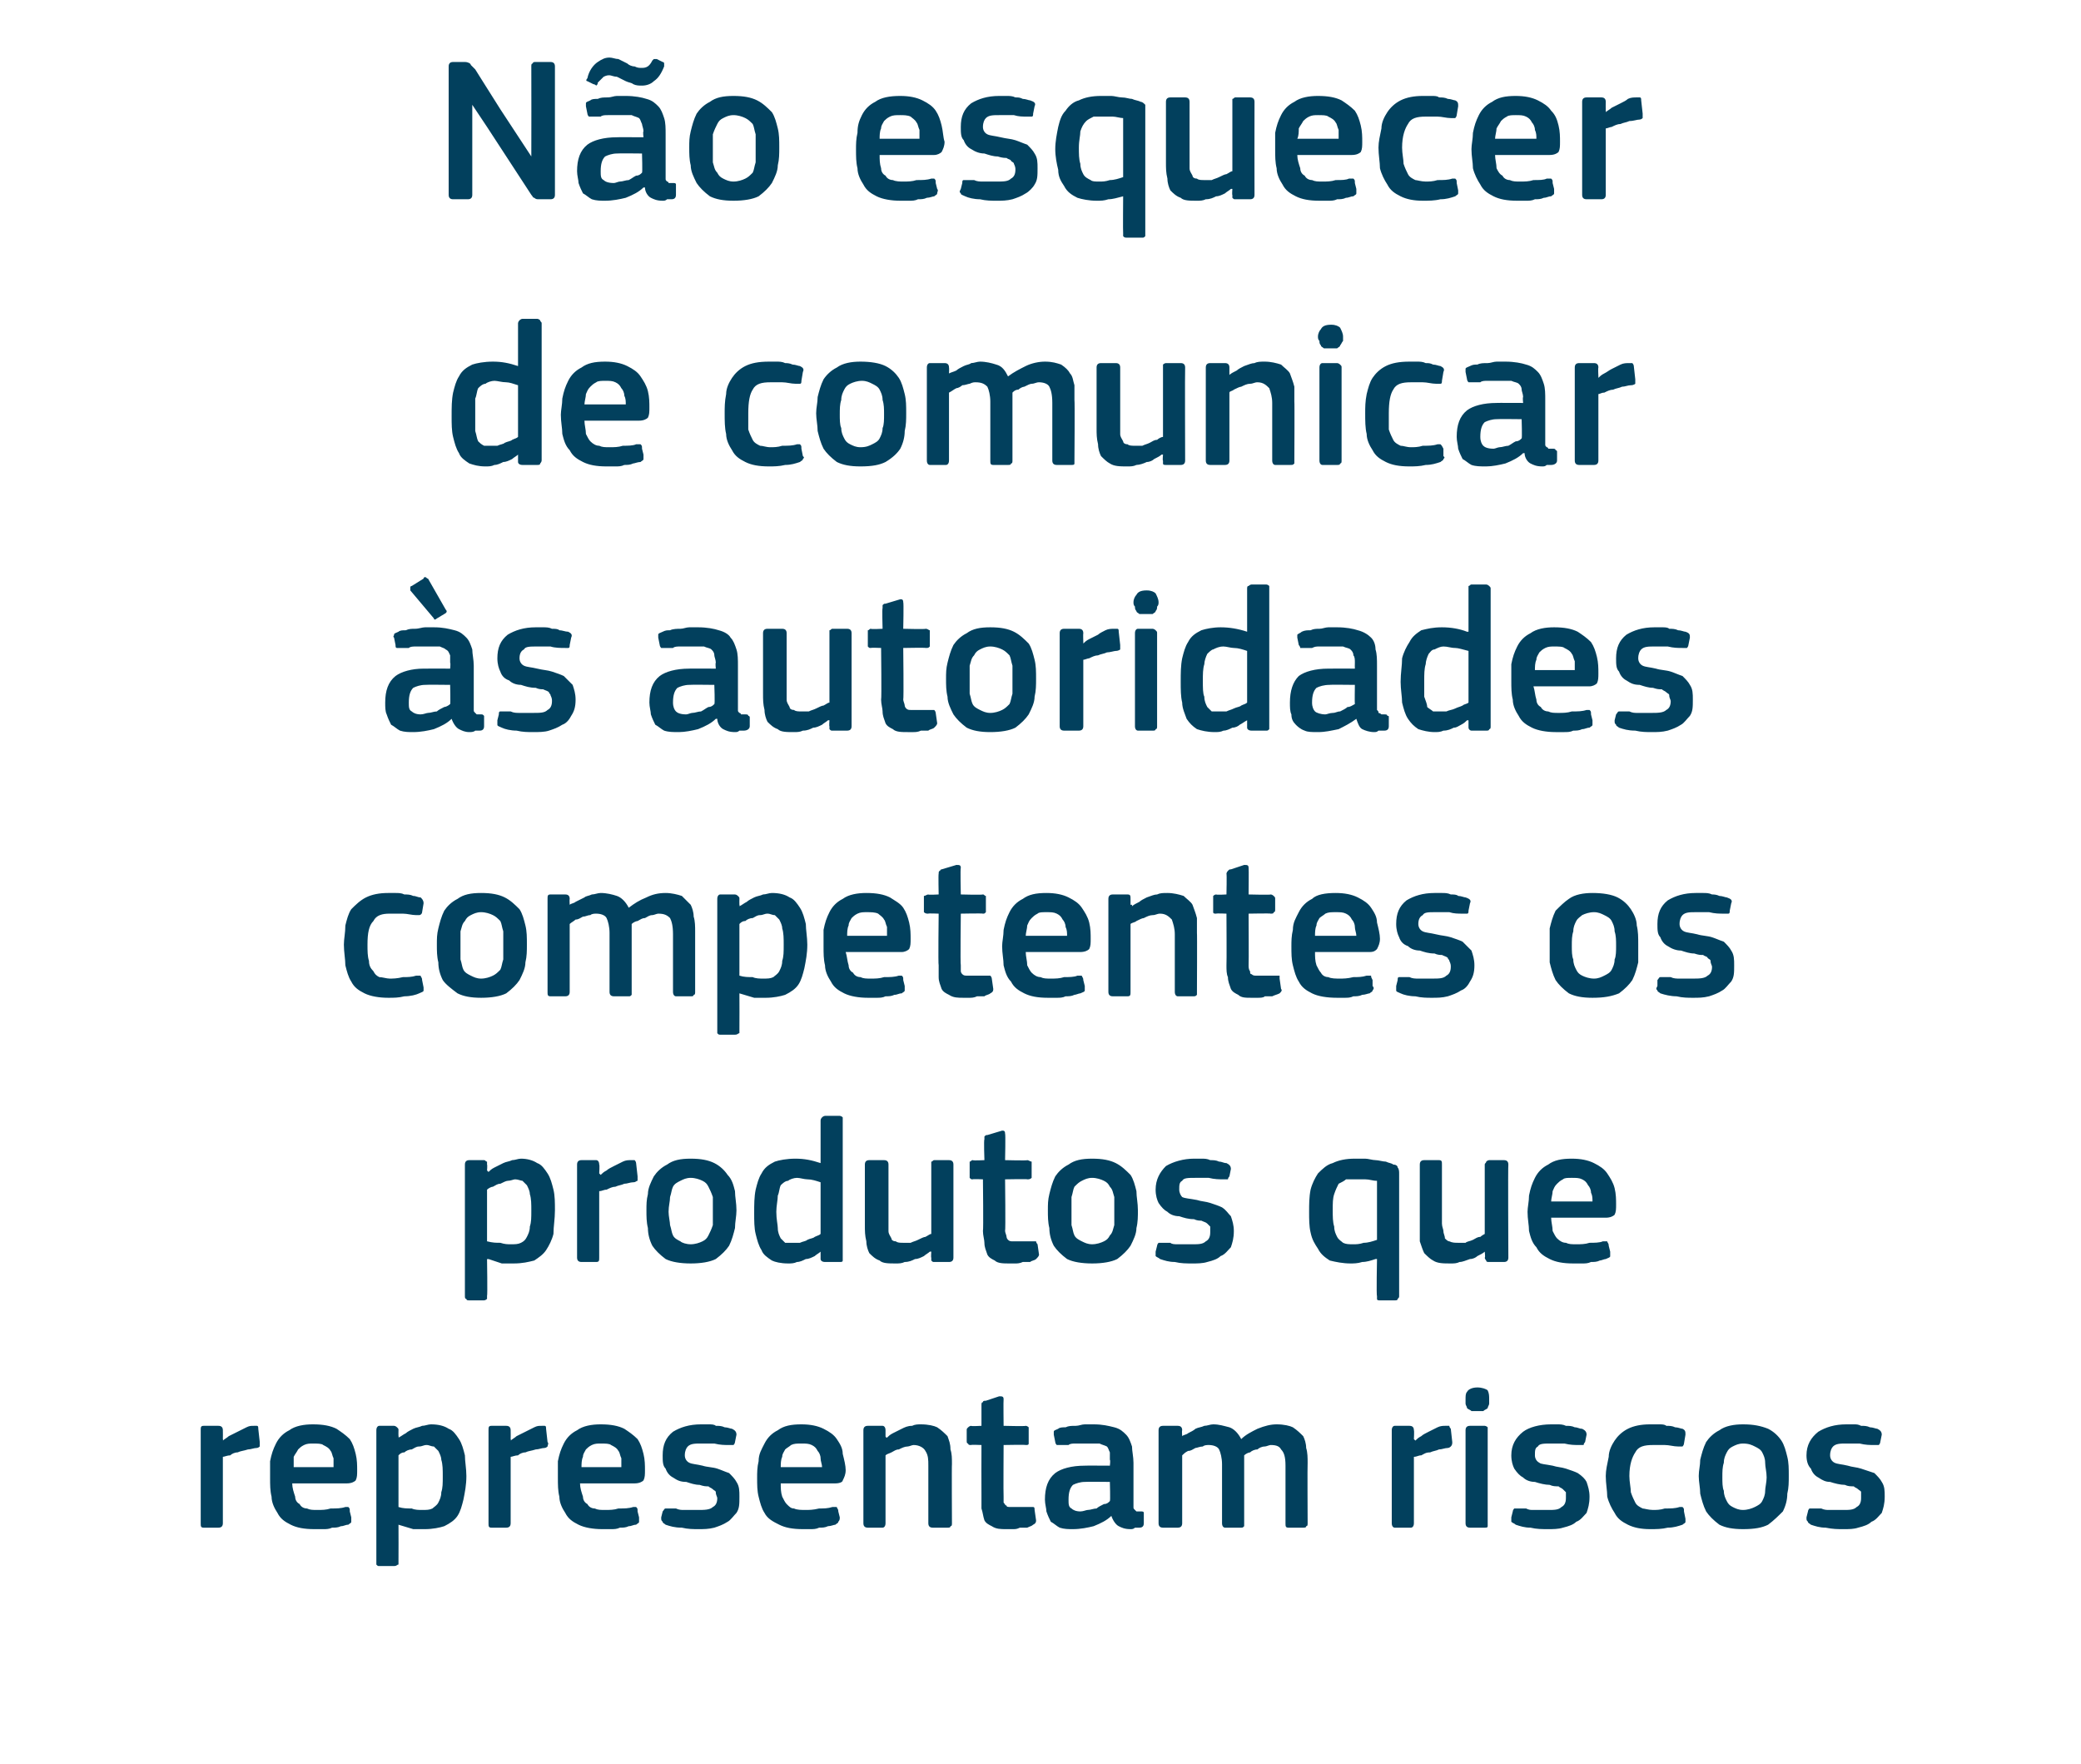
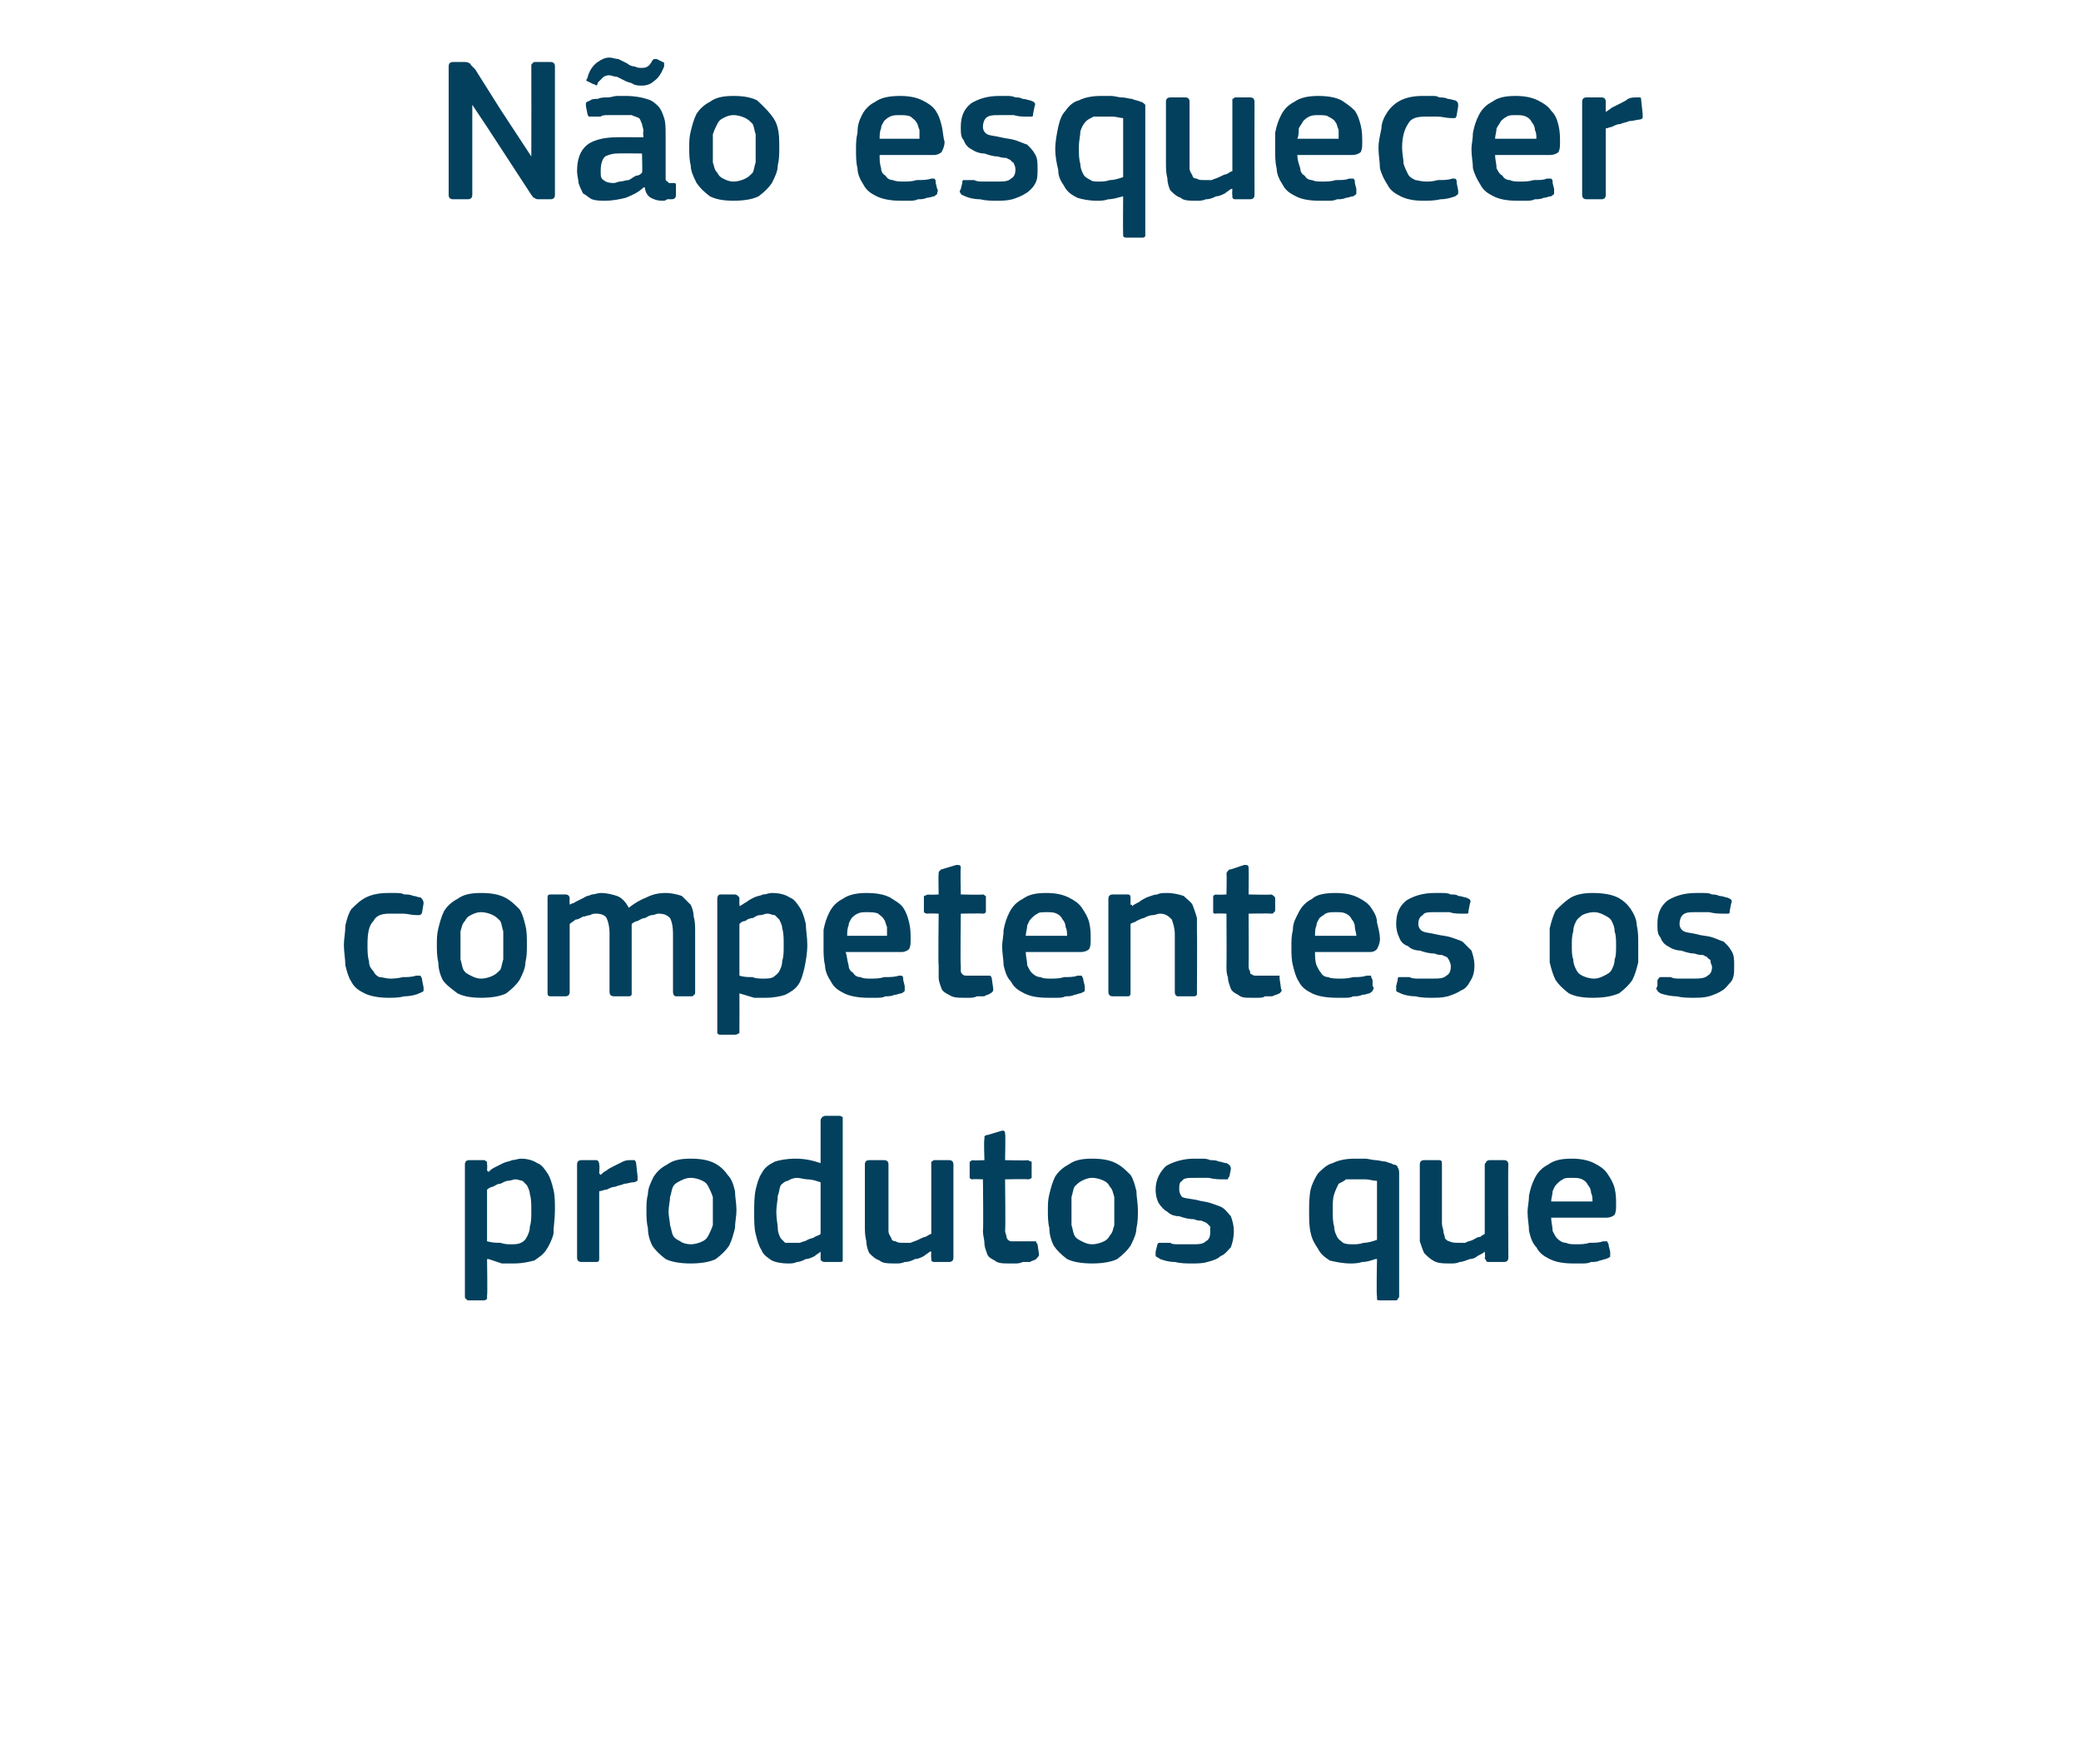
<svg xmlns="http://www.w3.org/2000/svg" version="1.1" width="141px" height="119.5px" viewBox="0 -3 141 119.5" style="top:-3px">
  <desc>N o esquecer de comunicar s autoridades competentes os produtos que representam riscos</desc>
  <defs />
  <g id="Polygon27339">
-     <path d="M 15.1 100.2 C 15.1 100.4 15 100.5 14.8 100.5 C 14.8 100.5 13.8 100.5 13.8 100.5 C 13.6 100.5 13.6 100.4 13.6 100.2 C 13.6 100.2 13.6 93.9 13.6 93.9 C 13.6 93.7 13.6 93.6 13.8 93.6 C 13.8 93.6 14.8 93.6 14.8 93.6 C 15 93.6 15.1 93.7 15.1 93.9 C 15.11 93.92 15.1 94.5 15.1 94.5 C 15.1 94.5 15.13 94.56 15.1 94.6 C 15.2 94.5 15.4 94.4 15.5 94.3 C 15.7 94.2 15.9 94.1 16.1 94 C 16.3 93.9 16.5 93.8 16.7 93.7 C 16.9 93.6 17 93.6 17.2 93.6 C 17.3 93.6 17.4 93.6 17.4 93.6 C 17.5 93.6 17.5 93.7 17.5 93.8 C 17.5 93.8 17.6 94.7 17.6 94.7 C 17.6 94.8 17.6 94.9 17.6 95 C 17.6 95 17.5 95.1 17.4 95.1 C 17.2 95.1 17 95.2 16.8 95.2 C 16.5 95.3 16.3 95.3 16.1 95.4 C 15.9 95.4 15.7 95.5 15.6 95.6 C 15.4 95.6 15.2 95.7 15.1 95.7 C 15.1 95.7 15.1 100.2 15.1 100.2 Z M 19.8 97.5 C 19.8 97.8 19.9 98.1 20 98.4 C 20 98.6 20.1 98.8 20.3 98.9 C 20.4 99.1 20.6 99.2 20.8 99.2 C 21 99.3 21.2 99.3 21.5 99.3 C 21.8 99.3 22.1 99.3 22.4 99.2 C 22.8 99.2 23.1 99.2 23.4 99.1 C 23.5 99.1 23.6 99.1 23.6 99.1 C 23.7 99.2 23.7 99.2 23.7 99.4 C 23.7 99.4 23.8 99.8 23.8 99.8 C 23.8 99.9 23.8 100 23.8 100.1 C 23.8 100.2 23.7 100.2 23.6 100.3 C 23.4 100.3 23.3 100.4 23.1 100.4 C 22.9 100.5 22.7 100.5 22.5 100.5 C 22.3 100.6 22.1 100.6 21.9 100.6 C 21.7 100.6 21.5 100.6 21.3 100.6 C 20.6 100.6 20.1 100.5 19.7 100.3 C 19.3 100.1 19 99.9 18.8 99.5 C 18.6 99.2 18.4 98.8 18.4 98.4 C 18.3 98 18.3 97.6 18.3 97.1 C 18.3 96.8 18.3 96.4 18.3 96 C 18.4 95.5 18.5 95.2 18.7 94.8 C 18.9 94.4 19.2 94.1 19.6 93.9 C 20 93.6 20.6 93.5 21.2 93.5 C 21.9 93.5 22.4 93.6 22.8 93.8 C 23.1 94 23.4 94.2 23.7 94.5 C 23.9 94.8 24 95.1 24.1 95.5 C 24.2 95.9 24.2 96.3 24.2 96.6 C 24.2 96.9 24.2 97.1 24.1 97.3 C 24 97.4 23.8 97.5 23.5 97.5 C 23.5 97.5 19.8 97.5 19.8 97.5 Z M 21.2 94.8 C 21 94.8 20.8 94.8 20.6 94.9 C 20.4 95 20.3 95.1 20.2 95.2 C 20.1 95.4 20 95.5 19.9 95.7 C 19.9 95.9 19.9 96.2 19.9 96.4 C 19.9 96.4 22.6 96.4 22.6 96.4 C 22.6 96.2 22.6 96 22.6 95.8 C 22.5 95.6 22.5 95.4 22.4 95.3 C 22.3 95.1 22.1 95 21.9 94.9 C 21.8 94.8 21.5 94.8 21.2 94.8 Z M 31.6 97 C 31.6 97.6 31.5 98.1 31.4 98.6 C 31.3 99 31.2 99.4 31 99.7 C 30.8 100 30.5 100.2 30.1 100.4 C 29.8 100.5 29.3 100.6 28.8 100.6 C 28.5 100.6 28.3 100.6 28 100.6 C 27.7 100.5 27.3 100.4 27 100.3 C 27.02 100.32 27 100.3 27 100.3 C 27 100.3 27.01 102.8 27 102.8 C 27 102.9 27 102.9 27 103 C 26.9 103 26.9 103.1 26.7 103.1 C 26.7 103.1 25.7 103.1 25.7 103.1 C 25.6 103.1 25.6 103.1 25.5 103 C 25.5 103 25.5 102.9 25.5 102.8 C 25.5 102.8 25.5 93.9 25.5 93.9 C 25.5 93.7 25.6 93.6 25.7 93.6 C 25.7 93.6 26.7 93.6 26.7 93.6 C 26.8 93.6 26.9 93.7 26.9 93.7 C 27 93.8 27 93.8 27 93.9 C 26.99 93.92 27 94.3 27 94.3 C 27 94.3 27.03 94.37 27 94.4 C 27.2 94.3 27.3 94.2 27.5 94.1 C 27.6 94 27.8 93.9 28 93.8 C 28.2 93.7 28.4 93.7 28.6 93.6 C 28.8 93.6 29 93.5 29.2 93.5 C 29.7 93.5 30.1 93.6 30.4 93.8 C 30.7 93.9 30.9 94.2 31.1 94.5 C 31.3 94.8 31.4 95.2 31.5 95.6 C 31.5 96 31.6 96.5 31.6 97 Z M 30 97 C 30 96.6 30 96.2 29.9 95.9 C 29.9 95.7 29.8 95.5 29.7 95.3 C 29.6 95.2 29.5 95.1 29.4 95 C 29.2 95 29.1 94.9 28.9 94.9 C 28.7 94.9 28.6 95 28.4 95 C 28.2 95 28.1 95.1 27.9 95.2 C 27.7 95.2 27.5 95.3 27.4 95.4 C 27.2 95.4 27.1 95.5 27 95.6 C 27 95.6 27 99.1 27 99.1 C 27.3 99.2 27.6 99.2 27.9 99.2 C 28.1 99.3 28.4 99.3 28.6 99.3 C 28.9 99.3 29.1 99.3 29.3 99.2 C 29.4 99.1 29.6 99 29.7 98.8 C 29.8 98.6 29.9 98.4 29.9 98.1 C 30 97.8 30 97.5 30 97 Z M 34.6 100.2 C 34.6 100.4 34.5 100.5 34.3 100.5 C 34.3 100.5 33.3 100.5 33.3 100.5 C 33.1 100.5 33.1 100.4 33.1 100.2 C 33.1 100.2 33.1 93.9 33.1 93.9 C 33.1 93.7 33.1 93.6 33.3 93.6 C 33.3 93.6 34.3 93.6 34.3 93.6 C 34.5 93.6 34.6 93.7 34.6 93.9 C 34.61 93.92 34.6 94.5 34.6 94.5 C 34.6 94.5 34.64 94.56 34.6 94.6 C 34.7 94.5 34.9 94.4 35 94.3 C 35.2 94.2 35.4 94.1 35.6 94 C 35.8 93.9 36 93.8 36.2 93.7 C 36.4 93.6 36.5 93.6 36.7 93.6 C 36.8 93.6 36.9 93.6 36.9 93.6 C 37 93.6 37 93.7 37 93.8 C 37 93.8 37.1 94.7 37.1 94.7 C 37.2 94.8 37.1 94.9 37.1 95 C 37.1 95 37 95.1 36.9 95.1 C 36.7 95.1 36.5 95.2 36.3 95.2 C 36 95.3 35.8 95.3 35.6 95.4 C 35.4 95.4 35.2 95.5 35.1 95.6 C 34.9 95.6 34.7 95.7 34.6 95.7 C 34.6 95.7 34.6 100.2 34.6 100.2 Z M 39.3 97.5 C 39.3 97.8 39.4 98.1 39.5 98.4 C 39.5 98.6 39.6 98.8 39.8 98.9 C 39.9 99.1 40.1 99.2 40.3 99.2 C 40.5 99.3 40.7 99.3 41 99.3 C 41.3 99.3 41.6 99.3 41.9 99.2 C 42.3 99.2 42.6 99.2 42.9 99.1 C 43 99.1 43.1 99.1 43.1 99.1 C 43.2 99.2 43.2 99.2 43.2 99.4 C 43.2 99.4 43.3 99.8 43.3 99.8 C 43.3 99.9 43.3 100 43.3 100.1 C 43.3 100.2 43.2 100.2 43.1 100.3 C 42.9 100.3 42.8 100.4 42.6 100.4 C 42.4 100.5 42.2 100.5 42 100.5 C 41.8 100.6 41.6 100.6 41.4 100.6 C 41.2 100.6 41 100.6 40.8 100.6 C 40.2 100.6 39.6 100.5 39.2 100.3 C 38.8 100.1 38.5 99.9 38.3 99.5 C 38.1 99.2 37.9 98.8 37.9 98.4 C 37.8 98 37.8 97.6 37.8 97.1 C 37.8 96.8 37.8 96.4 37.8 96 C 37.9 95.5 38 95.2 38.2 94.8 C 38.4 94.4 38.7 94.1 39.1 93.9 C 39.5 93.6 40.1 93.5 40.7 93.5 C 41.4 93.5 41.9 93.6 42.3 93.8 C 42.6 94 42.9 94.2 43.2 94.5 C 43.4 94.8 43.5 95.1 43.6 95.5 C 43.7 95.9 43.7 96.3 43.7 96.6 C 43.7 96.9 43.7 97.1 43.6 97.3 C 43.5 97.4 43.3 97.5 43 97.5 C 43 97.5 39.3 97.5 39.3 97.5 Z M 40.7 94.8 C 40.5 94.8 40.3 94.8 40.1 94.9 C 39.9 95 39.8 95.1 39.7 95.2 C 39.6 95.4 39.5 95.5 39.5 95.7 C 39.4 95.9 39.4 96.2 39.4 96.4 C 39.4 96.4 42.1 96.4 42.1 96.4 C 42.1 96.2 42.1 96 42.1 95.8 C 42 95.6 42 95.4 41.9 95.3 C 41.8 95.1 41.6 95 41.4 94.9 C 41.3 94.8 41 94.8 40.7 94.8 Z M 50.1 98.4 C 50.1 98.9 50.1 99.2 49.9 99.5 C 49.7 99.7 49.5 100 49.3 100.1 C 49 100.3 48.7 100.4 48.4 100.5 C 48 100.6 47.7 100.6 47.3 100.6 C 47 100.6 46.6 100.6 46.2 100.5 C 45.7 100.5 45.4 100.4 45.1 100.3 C 45 100.2 44.9 100.2 44.9 100.1 C 44.8 100 44.8 100 44.8 99.8 C 44.8 99.8 44.9 99.4 44.9 99.4 C 45 99.3 45 99.2 45.1 99.2 C 45.1 99.2 45.2 99.2 45.3 99.2 C 45.5 99.2 45.6 99.2 45.8 99.2 C 46 99.3 46.2 99.3 46.3 99.3 C 46.5 99.3 46.7 99.3 46.9 99.3 C 47 99.3 47.2 99.3 47.3 99.3 C 47.7 99.3 48.1 99.3 48.3 99.1 C 48.5 99 48.6 98.8 48.6 98.5 C 48.6 98.4 48.5 98.3 48.5 98.1 C 48.5 98 48.4 98 48.3 97.9 C 48.2 97.8 48.1 97.8 48 97.7 C 47.8 97.7 47.7 97.7 47.4 97.6 C 47.1 97.6 46.8 97.5 46.5 97.4 C 46.1 97.4 45.9 97.3 45.6 97.1 C 45.4 97 45.2 96.8 45.1 96.5 C 44.9 96.3 44.9 96 44.9 95.6 C 44.9 94.9 45.1 94.4 45.6 94 C 46.1 93.7 46.7 93.5 47.5 93.5 C 47.6 93.5 47.8 93.5 48 93.5 C 48.2 93.5 48.4 93.5 48.5 93.6 C 48.7 93.6 48.9 93.6 49.1 93.7 C 49.3 93.7 49.5 93.8 49.6 93.8 C 49.8 93.9 49.9 94 49.9 94.2 C 49.9 94.2 49.8 94.7 49.8 94.7 C 49.8 94.8 49.7 94.9 49.7 94.9 C 49.6 94.9 49.6 94.9 49.4 94.9 C 49.1 94.9 48.8 94.9 48.4 94.8 C 48.1 94.8 47.8 94.8 47.5 94.8 C 47.1 94.8 46.8 94.8 46.6 95 C 46.5 95.1 46.4 95.3 46.4 95.6 C 46.4 95.8 46.5 96 46.7 96.1 C 46.9 96.2 47.2 96.2 47.6 96.3 C 47.9 96.4 48.3 96.4 48.6 96.5 C 48.9 96.6 49.1 96.7 49.4 96.8 C 49.6 97 49.8 97.2 49.9 97.4 C 50.1 97.7 50.1 98 50.1 98.4 Z M 52.9 97.5 C 52.9 97.8 52.9 98.1 53 98.4 C 53.1 98.6 53.2 98.8 53.3 98.9 C 53.5 99.1 53.6 99.2 53.8 99.2 C 54 99.3 54.3 99.3 54.6 99.3 C 54.8 99.3 55.1 99.3 55.5 99.2 C 55.8 99.2 56.1 99.2 56.4 99.1 C 56.5 99.1 56.6 99.1 56.7 99.1 C 56.7 99.2 56.8 99.2 56.8 99.4 C 56.8 99.4 56.9 99.8 56.9 99.8 C 56.9 99.9 56.9 100 56.8 100.1 C 56.8 100.2 56.7 100.2 56.6 100.3 C 56.5 100.3 56.3 100.4 56.1 100.4 C 55.9 100.5 55.7 100.5 55.5 100.5 C 55.3 100.6 55.1 100.6 54.9 100.6 C 54.7 100.6 54.5 100.6 54.4 100.6 C 53.7 100.6 53.2 100.5 52.8 100.3 C 52.4 100.1 52 99.9 51.8 99.5 C 51.6 99.2 51.5 98.8 51.4 98.4 C 51.3 98 51.3 97.6 51.3 97.1 C 51.3 96.8 51.3 96.4 51.4 96 C 51.4 95.5 51.6 95.2 51.8 94.8 C 52 94.4 52.3 94.1 52.7 93.9 C 53.1 93.6 53.6 93.5 54.3 93.5 C 54.9 93.5 55.4 93.6 55.8 93.8 C 56.2 94 56.5 94.2 56.7 94.5 C 56.9 94.8 57.1 95.1 57.1 95.5 C 57.2 95.9 57.3 96.3 57.3 96.6 C 57.3 96.9 57.2 97.1 57.1 97.3 C 57.1 97.4 56.9 97.5 56.6 97.5 C 56.6 97.5 52.9 97.5 52.9 97.5 Z M 54.3 94.8 C 54 94.8 53.8 94.8 53.6 94.9 C 53.5 95 53.3 95.1 53.2 95.2 C 53.1 95.4 53 95.5 53 95.7 C 52.9 95.9 52.9 96.2 52.9 96.4 C 52.9 96.4 55.7 96.4 55.7 96.4 C 55.7 96.2 55.6 96 55.6 95.8 C 55.6 95.6 55.5 95.4 55.4 95.3 C 55.3 95.1 55.2 95 55 94.9 C 54.8 94.8 54.6 94.8 54.3 94.8 Z M 64.5 100.2 C 64.5 100.3 64.5 100.4 64.4 100.4 C 64.4 100.5 64.3 100.5 64.2 100.5 C 64.2 100.5 63.2 100.5 63.2 100.5 C 63 100.5 62.9 100.4 62.9 100.2 C 62.9 100.2 62.9 96.3 62.9 96.3 C 62.9 95.9 62.9 95.6 62.7 95.3 C 62.6 95.1 62.3 94.9 61.9 94.9 C 61.8 94.9 61.6 95 61.5 95 C 61.3 95 61.1 95.1 60.9 95.2 C 60.7 95.2 60.6 95.3 60.4 95.4 C 60.2 95.5 60.1 95.5 60 95.6 C 60 95.6 60 100.2 60 100.2 C 60 100.4 59.9 100.5 59.8 100.5 C 59.8 100.5 58.8 100.5 58.8 100.5 C 58.6 100.5 58.5 100.4 58.5 100.2 C 58.5 100.2 58.5 93.9 58.5 93.9 C 58.5 93.7 58.6 93.6 58.8 93.6 C 58.8 93.6 59.8 93.6 59.8 93.6 C 59.9 93.6 60 93.7 60 93.9 C 60 93.9 60 94.3 60 94.3 C 60 94.3 60 94.3 60 94.3 C 60 94.4 60.1 94.4 60.1 94.4 C 60.2 94.3 60.3 94.2 60.5 94.1 C 60.7 94 60.9 93.9 61.1 93.8 C 61.3 93.7 61.5 93.6 61.8 93.6 C 62 93.5 62.2 93.5 62.4 93.5 C 62.9 93.5 63.3 93.6 63.5 93.7 C 63.8 93.9 64 94.1 64.2 94.3 C 64.3 94.6 64.4 94.8 64.4 95.2 C 64.5 95.5 64.5 95.8 64.5 96.2 C 64.48 96.17 64.5 100.2 64.5 100.2 C 64.5 100.2 64.48 100.23 64.5 100.2 Z M 70.2 100 C 70.2 100.1 70.2 100.2 70 100.3 C 69.9 100.4 69.8 100.4 69.6 100.5 C 69.4 100.5 69.3 100.5 69.1 100.5 C 68.9 100.6 68.8 100.6 68.6 100.6 C 68.5 100.6 68.3 100.6 68.2 100.6 C 67.8 100.6 67.5 100.6 67.2 100.4 C 67 100.3 66.8 100.2 66.7 100 C 66.6 99.7 66.6 99.5 66.5 99.2 C 66.5 99 66.5 98.7 66.5 98.4 C 66.49 98.39 66.5 94.9 66.5 94.9 C 66.5 94.9 65.79 94.87 65.8 94.9 C 65.7 94.9 65.6 94.9 65.6 94.8 C 65.5 94.8 65.5 94.7 65.5 94.6 C 65.5 94.6 65.5 93.9 65.5 93.9 C 65.5 93.8 65.5 93.8 65.6 93.7 C 65.6 93.7 65.7 93.6 65.8 93.6 C 65.79 93.64 66.5 93.6 66.5 93.6 C 66.5 93.6 66.5 92.2 66.5 92.2 C 66.5 92.1 66.5 92 66.6 92 C 66.6 91.9 66.7 91.9 66.8 91.9 C 66.8 91.9 67.7 91.6 67.7 91.6 C 67.9 91.6 68 91.6 68 91.8 C 67.98 91.81 68 93.6 68 93.6 C 68 93.6 69.48 93.64 69.5 93.6 C 69.6 93.6 69.7 93.7 69.7 93.7 C 69.7 93.8 69.7 93.8 69.7 93.9 C 69.7 93.9 69.7 94.6 69.7 94.6 C 69.7 94.7 69.7 94.8 69.7 94.8 C 69.7 94.9 69.6 94.9 69.5 94.9 C 69.48 94.87 68 94.9 68 94.9 C 68 94.9 67.98 98.36 68 98.4 C 68 98.5 68 98.7 68 98.8 C 68.1 98.9 68.1 99 68.2 99 C 68.2 99.1 68.3 99.1 68.5 99.1 C 68.6 99.1 68.7 99.1 68.9 99.1 C 69 99.1 69.2 99.1 69.4 99.1 C 69.6 99.1 69.7 99.1 69.9 99.1 C 69.9 99.1 70 99.1 70 99.1 C 70.1 99.1 70.1 99.2 70.1 99.3 C 70.1 99.3 70.2 100 70.2 100 Z M 75.2 97.4 C 75.2 97.4 73.53 97.38 73.5 97.4 C 73.2 97.4 72.9 97.5 72.7 97.6 C 72.5 97.8 72.4 98.1 72.4 98.6 C 72.4 98.9 72.4 99.1 72.6 99.2 C 72.7 99.3 72.9 99.4 73.2 99.4 C 73.4 99.4 73.6 99.3 73.7 99.3 C 73.9 99.3 74.1 99.2 74.3 99.2 C 74.4 99.1 74.6 99 74.8 98.9 C 75 98.9 75.1 98.8 75.2 98.7 C 75.24 98.71 75.2 97.4 75.2 97.4 Z M 75.3 99.7 C 75 100 74.6 100.2 74.1 100.4 C 73.7 100.5 73.2 100.6 72.7 100.6 C 72.4 100.6 72.1 100.6 71.8 100.5 C 71.6 100.4 71.4 100.2 71.2 100.1 C 71.1 99.9 71 99.7 70.9 99.4 C 70.9 99.2 70.8 98.9 70.8 98.6 C 70.8 97.8 71 97.2 71.5 96.8 C 71.9 96.5 72.6 96.3 73.5 96.3 C 73.46 96.29 75.2 96.3 75.2 96.3 C 75.2 96.3 75.25 95.92 75.2 95.9 C 75.2 95.7 75.2 95.5 75.2 95.4 C 75.1 95.2 75.1 95.1 75 95 C 74.8 94.9 74.7 94.9 74.5 94.8 C 74.3 94.8 74.1 94.8 73.8 94.8 C 73.7 94.8 73.5 94.8 73.4 94.8 C 73.2 94.8 73 94.8 72.9 94.8 C 72.7 94.8 72.5 94.8 72.4 94.9 C 72.2 94.9 72 94.9 71.9 94.9 C 71.7 94.9 71.7 94.9 71.6 94.9 C 71.6 94.9 71.5 94.8 71.5 94.7 C 71.5 94.7 71.4 94.2 71.4 94.2 C 71.4 94.1 71.4 94.1 71.4 94 C 71.4 93.9 71.5 93.9 71.7 93.8 C 71.8 93.7 72 93.7 72.2 93.7 C 72.4 93.6 72.6 93.6 72.9 93.6 C 73.1 93.6 73.3 93.5 73.5 93.5 C 73.7 93.5 73.9 93.5 74.1 93.5 C 74.7 93.5 75.1 93.6 75.5 93.7 C 75.9 93.8 76.1 94 76.3 94.2 C 76.5 94.4 76.6 94.7 76.7 95 C 76.7 95.3 76.8 95.7 76.8 96.1 C 76.8 96.1 76.8 98.8 76.8 98.8 C 76.8 98.9 76.8 99 76.8 99.1 C 76.8 99.2 76.8 99.2 76.9 99.3 C 76.9 99.3 76.9 99.3 77 99.4 C 77.1 99.4 77.2 99.4 77.3 99.4 C 77.4 99.4 77.5 99.4 77.5 99.5 C 77.5 99.5 77.5 99.5 77.5 99.6 C 77.5 99.6 77.5 100.2 77.5 100.2 C 77.5 100.4 77.4 100.5 77.2 100.5 C 77.1 100.5 77 100.5 76.9 100.5 C 76.8 100.6 76.7 100.6 76.6 100.6 C 76.2 100.6 76 100.5 75.8 100.4 C 75.6 100.3 75.4 100 75.3 99.7 C 75.3 99.7 75.3 99.7 75.3 99.7 Z M 88.6 100.2 C 88.6 100.3 88.6 100.4 88.5 100.4 C 88.5 100.5 88.4 100.5 88.3 100.5 C 88.3 100.5 87.3 100.5 87.3 100.5 C 87.1 100.5 87.1 100.4 87.1 100.2 C 87.1 100.2 87.1 96.3 87.1 96.3 C 87.1 95.7 87 95.4 86.8 95.2 C 86.7 95 86.5 94.9 86.1 94.9 C 86 94.9 85.8 95 85.7 95 C 85.5 95 85.3 95.1 85.2 95.2 C 85 95.2 84.8 95.3 84.7 95.4 C 84.6 95.4 84.4 95.5 84.3 95.6 C 84.3 95.6 84.3 95.7 84.3 95.9 C 84.3 96 84.3 96.1 84.3 96.3 C 84.3 96.3 84.3 100.2 84.3 100.2 C 84.3 100.3 84.3 100.4 84.3 100.4 C 84.2 100.5 84.2 100.5 84.1 100.5 C 84.1 100.5 83 100.5 83 100.5 C 82.9 100.5 82.8 100.4 82.8 100.2 C 82.8 100.2 82.8 96.2 82.8 96.2 C 82.8 95.8 82.7 95.4 82.6 95.2 C 82.5 95 82.2 94.9 81.9 94.9 C 81.8 94.9 81.6 94.9 81.5 95 C 81.3 95 81.1 95.1 81 95.1 C 80.8 95.2 80.7 95.3 80.5 95.3 C 80.3 95.4 80.2 95.5 80.1 95.6 C 80.1 95.6 80.1 100.2 80.1 100.2 C 80.1 100.4 80 100.5 79.8 100.5 C 79.8 100.5 78.8 100.5 78.8 100.5 C 78.6 100.5 78.5 100.4 78.5 100.2 C 78.5 100.2 78.5 93.9 78.5 93.9 C 78.5 93.7 78.6 93.6 78.8 93.6 C 78.8 93.6 79.8 93.6 79.8 93.6 C 80 93.6 80.1 93.7 80.1 93.9 C 80.07 93.92 80.1 94.3 80.1 94.3 C 80.1 94.3 80.08 94.34 80.1 94.3 C 80.2 94.2 80.4 94.2 80.5 94.1 C 80.7 94 80.9 93.9 81 93.8 C 81.2 93.7 81.4 93.7 81.6 93.6 C 81.8 93.6 82 93.5 82.2 93.5 C 82.6 93.5 82.9 93.6 83.3 93.7 C 83.6 93.8 83.9 94.1 84.1 94.5 C 84.4 94.2 84.8 94 85.2 93.8 C 85.7 93.6 86.1 93.5 86.5 93.5 C 87 93.5 87.4 93.6 87.6 93.7 C 87.9 93.9 88.1 94.1 88.3 94.3 C 88.4 94.5 88.5 94.8 88.5 95.1 C 88.6 95.4 88.6 95.8 88.6 96.1 C 88.58 96.12 88.6 100.2 88.6 100.2 C 88.6 100.2 88.58 100.23 88.6 100.2 Z M 95.8 100.2 C 95.8 100.4 95.7 100.5 95.6 100.5 C 95.6 100.5 94.5 100.5 94.5 100.5 C 94.4 100.5 94.3 100.4 94.3 100.2 C 94.3 100.2 94.3 93.9 94.3 93.9 C 94.3 93.7 94.4 93.6 94.5 93.6 C 94.5 93.6 95.5 93.6 95.5 93.6 C 95.7 93.6 95.8 93.7 95.8 93.9 C 95.83 93.92 95.8 94.5 95.8 94.5 C 95.8 94.5 95.86 94.56 95.9 94.6 C 96 94.5 96.1 94.4 96.3 94.3 C 96.4 94.2 96.6 94.1 96.8 94 C 97 93.9 97.2 93.8 97.4 93.7 C 97.6 93.6 97.8 93.6 97.9 93.6 C 98 93.6 98.1 93.6 98.2 93.6 C 98.2 93.6 98.2 93.7 98.3 93.8 C 98.3 93.8 98.4 94.7 98.4 94.7 C 98.4 94.8 98.4 94.9 98.3 95 C 98.3 95 98.2 95.1 98.1 95.1 C 97.9 95.1 97.7 95.2 97.5 95.2 C 97.3 95.3 97.1 95.3 96.9 95.4 C 96.6 95.4 96.5 95.5 96.3 95.6 C 96.1 95.6 96 95.7 95.8 95.7 C 95.8 95.7 95.8 100.2 95.8 100.2 Z M 100.9 91.8 C 100.9 91.9 100.9 92 100.9 92.1 C 100.9 92.2 100.8 92.3 100.8 92.4 C 100.7 92.5 100.6 92.5 100.5 92.6 C 100.4 92.6 100.3 92.6 100.1 92.6 C 99.9 92.6 99.8 92.6 99.7 92.6 C 99.6 92.5 99.5 92.5 99.4 92.4 C 99.4 92.3 99.3 92.2 99.3 92.1 C 99.3 92 99.3 91.9 99.3 91.8 C 99.3 91.6 99.3 91.4 99.4 91.3 C 99.5 91.1 99.8 91 100.1 91 C 100.4 91 100.7 91.1 100.8 91.2 C 100.9 91.4 100.9 91.6 100.9 91.8 Z M 100.8 100.2 C 100.8 100.3 100.8 100.4 100.8 100.4 C 100.8 100.5 100.7 100.5 100.6 100.5 C 100.6 100.5 99.6 100.5 99.6 100.5 C 99.4 100.5 99.3 100.4 99.3 100.2 C 99.3 100.2 99.3 93.9 99.3 93.9 C 99.3 93.7 99.4 93.6 99.6 93.6 C 99.6 93.6 100.6 93.6 100.6 93.6 C 100.7 93.6 100.8 93.7 100.8 93.7 C 100.8 93.8 100.8 93.8 100.8 93.9 C 100.8 93.9 100.8 100.2 100.8 100.2 Z M 107.7 98.4 C 107.7 98.9 107.6 99.2 107.5 99.5 C 107.3 99.7 107.1 100 106.8 100.1 C 106.6 100.3 106.3 100.4 105.9 100.5 C 105.6 100.6 105.2 100.6 104.9 100.6 C 104.5 100.6 104.1 100.6 103.7 100.5 C 103.3 100.5 103 100.4 102.7 100.3 C 102.6 100.2 102.5 100.2 102.4 100.1 C 102.4 100 102.4 100 102.4 99.8 C 102.4 99.8 102.5 99.4 102.5 99.4 C 102.5 99.3 102.6 99.2 102.6 99.2 C 102.7 99.2 102.8 99.2 102.9 99.2 C 103 99.2 103.2 99.2 103.4 99.2 C 103.6 99.3 103.7 99.3 103.9 99.3 C 104.1 99.3 104.3 99.3 104.4 99.3 C 104.6 99.3 104.7 99.3 104.9 99.3 C 105.3 99.3 105.6 99.3 105.8 99.1 C 106 99 106.1 98.8 106.1 98.5 C 106.1 98.4 106.1 98.3 106.1 98.1 C 106 98 106 98 105.9 97.9 C 105.8 97.8 105.7 97.8 105.6 97.7 C 105.4 97.7 105.2 97.7 105 97.6 C 104.7 97.6 104.3 97.5 104 97.4 C 103.7 97.4 103.4 97.3 103.2 97.1 C 103 97 102.8 96.8 102.6 96.5 C 102.5 96.3 102.4 96 102.4 95.6 C 102.4 94.9 102.7 94.4 103.2 94 C 103.6 93.7 104.3 93.5 105.1 93.5 C 105.2 93.5 105.4 93.5 105.5 93.5 C 105.7 93.5 105.9 93.5 106.1 93.6 C 106.3 93.6 106.5 93.6 106.7 93.7 C 106.9 93.7 107 93.8 107.2 93.8 C 107.4 93.9 107.5 94 107.5 94.2 C 107.5 94.2 107.4 94.7 107.4 94.7 C 107.3 94.8 107.3 94.9 107.3 94.9 C 107.2 94.9 107.1 94.9 107 94.9 C 106.7 94.9 106.4 94.9 106 94.8 C 105.7 94.8 105.3 94.8 105.1 94.8 C 104.6 94.8 104.3 94.8 104.2 95 C 104 95.1 104 95.3 104 95.6 C 104 95.8 104.1 96 104.3 96.1 C 104.4 96.2 104.7 96.2 105.2 96.3 C 105.5 96.4 105.8 96.4 106.1 96.5 C 106.4 96.6 106.7 96.7 106.9 96.8 C 107.2 97 107.4 97.2 107.5 97.4 C 107.6 97.7 107.7 98 107.7 98.4 Z M 114.2 99.9 C 114.2 100 114.2 100 114.2 100.1 C 114.2 100.2 114.1 100.2 114 100.3 C 113.7 100.4 113.4 100.5 113 100.5 C 112.6 100.6 112.2 100.6 111.8 100.6 C 111.2 100.6 110.7 100.5 110.3 100.3 C 109.9 100.1 109.6 99.9 109.4 99.5 C 109.2 99.2 109 98.8 108.9 98.4 C 108.9 98 108.8 97.5 108.8 97 C 108.8 96.6 108.9 96.2 109 95.7 C 109 95.3 109.2 94.9 109.4 94.6 C 109.6 94.3 109.9 94 110.3 93.8 C 110.7 93.6 111.2 93.5 111.8 93.5 C 112 93.5 112.2 93.5 112.4 93.5 C 112.6 93.5 112.8 93.5 112.9 93.6 C 113.1 93.6 113.3 93.6 113.5 93.7 C 113.7 93.7 113.9 93.8 114 93.8 C 114.2 93.9 114.2 94 114.2 94.2 C 114.2 94.2 114.1 94.8 114.1 94.8 C 114.1 94.9 114 95 114 95 C 113.9 95 113.8 95 113.7 95 C 113.4 95 113.1 94.9 112.8 94.9 C 112.5 94.9 112.2 94.9 112 94.9 C 111.4 94.9 111 95 110.8 95.4 C 110.6 95.7 110.4 96.2 110.4 97 C 110.4 97.4 110.5 97.8 110.5 98.1 C 110.6 98.4 110.7 98.6 110.8 98.8 C 110.9 99 111.1 99.1 111.3 99.2 C 111.4 99.2 111.7 99.3 112 99.3 C 112.2 99.3 112.5 99.3 112.8 99.2 C 113.2 99.2 113.5 99.2 113.8 99.1 C 113.9 99.1 114 99.1 114 99.1 C 114.1 99.2 114.1 99.2 114.1 99.4 C 114.1 99.4 114.2 99.9 114.2 99.9 Z M 121.2 97 C 121.2 97.4 121.2 97.8 121.1 98.2 C 121.1 98.6 121 99 120.8 99.4 C 120.5 99.7 120.2 100 119.8 100.3 C 119.4 100.5 118.9 100.6 118.1 100.6 C 117.4 100.6 116.9 100.5 116.5 100.3 C 116.1 100 115.8 99.7 115.6 99.4 C 115.4 99 115.3 98.6 115.2 98.2 C 115.2 97.8 115.1 97.4 115.1 97 C 115.1 96.6 115.2 96.3 115.2 95.9 C 115.3 95.5 115.4 95.1 115.6 94.7 C 115.8 94.4 116.1 94.1 116.5 93.9 C 116.9 93.6 117.5 93.5 118.1 93.5 C 118.8 93.5 119.3 93.6 119.8 93.8 C 120.2 94 120.5 94.3 120.7 94.6 C 120.9 94.9 121 95.3 121.1 95.7 C 121.2 96.1 121.2 96.5 121.2 97 Z M 119.7 97.1 C 119.7 96.7 119.6 96.4 119.6 96.1 C 119.6 95.8 119.5 95.6 119.4 95.4 C 119.3 95.2 119.1 95.1 118.9 95 C 118.7 94.9 118.5 94.8 118.1 94.8 C 117.8 94.8 117.6 94.9 117.4 95 C 117.2 95.1 117.1 95.2 117 95.4 C 116.9 95.6 116.8 95.8 116.8 96.1 C 116.7 96.4 116.7 96.7 116.7 97.1 C 116.7 97.4 116.7 97.8 116.8 98 C 116.8 98.3 116.9 98.5 117 98.7 C 117.1 98.9 117.2 99 117.4 99.1 C 117.6 99.2 117.8 99.3 118.1 99.3 C 118.4 99.3 118.7 99.2 118.9 99.1 C 119.1 99 119.3 98.9 119.4 98.7 C 119.5 98.5 119.6 98.3 119.6 98 C 119.6 97.8 119.7 97.4 119.7 97.1 Z M 127.7 98.4 C 127.7 98.9 127.6 99.2 127.5 99.5 C 127.3 99.7 127.1 100 126.8 100.1 C 126.6 100.3 126.3 100.4 125.9 100.5 C 125.6 100.6 125.3 100.6 124.9 100.6 C 124.5 100.6 124.2 100.6 123.7 100.5 C 123.3 100.5 123 100.4 122.7 100.3 C 122.6 100.2 122.5 100.2 122.5 100.1 C 122.4 100 122.4 100 122.4 99.8 C 122.4 99.8 122.5 99.4 122.5 99.4 C 122.5 99.3 122.6 99.2 122.6 99.2 C 122.7 99.2 122.8 99.2 122.9 99.2 C 123 99.2 123.2 99.2 123.4 99.2 C 123.6 99.3 123.8 99.3 123.9 99.3 C 124.1 99.3 124.3 99.3 124.5 99.3 C 124.6 99.3 124.8 99.3 124.9 99.3 C 125.3 99.3 125.6 99.3 125.8 99.1 C 126 99 126.1 98.8 126.1 98.5 C 126.1 98.4 126.1 98.3 126.1 98.1 C 126.1 98 126 98 125.9 97.9 C 125.8 97.8 125.7 97.8 125.6 97.7 C 125.4 97.7 125.2 97.7 125 97.6 C 124.7 97.6 124.3 97.5 124 97.4 C 123.7 97.4 123.5 97.3 123.2 97.1 C 123 97 122.8 96.8 122.7 96.5 C 122.5 96.3 122.4 96 122.4 95.6 C 122.4 94.9 122.7 94.4 123.2 94 C 123.7 93.7 124.3 93.5 125.1 93.5 C 125.2 93.5 125.4 93.5 125.6 93.5 C 125.8 93.5 125.9 93.5 126.1 93.6 C 126.3 93.6 126.5 93.6 126.7 93.7 C 126.9 93.7 127.1 93.8 127.2 93.8 C 127.4 93.9 127.5 94 127.5 94.2 C 127.5 94.2 127.4 94.7 127.4 94.7 C 127.4 94.8 127.3 94.9 127.3 94.9 C 127.2 94.9 127.1 94.9 127 94.9 C 126.7 94.9 126.4 94.9 126 94.8 C 125.7 94.8 125.4 94.8 125.1 94.8 C 124.7 94.8 124.4 94.8 124.2 95 C 124.1 95.1 124 95.3 124 95.6 C 124 95.8 124.1 96 124.3 96.1 C 124.5 96.2 124.8 96.2 125.2 96.3 C 125.5 96.4 125.8 96.4 126.1 96.5 C 126.4 96.6 126.7 96.7 127 96.8 C 127.2 97 127.4 97.2 127.5 97.4 C 127.7 97.7 127.7 98 127.7 98.4 Z " stroke="none" fill="#02405d" />
-   </g>
+     </g>
  <g id="Polygon27338">
    <path d="M 37.6 79 C 37.6 79.6 37.5 80.1 37.5 80.6 C 37.4 81 37.2 81.4 37 81.7 C 36.8 82 36.5 82.2 36.2 82.4 C 35.8 82.5 35.4 82.6 34.8 82.6 C 34.6 82.6 34.3 82.6 34 82.6 C 33.7 82.5 33.4 82.4 33.1 82.3 C 33.05 82.32 33 82.3 33 82.3 C 33 82.3 33.04 84.8 33 84.8 C 33 84.9 33 84.9 33 85 C 33 85 32.9 85.1 32.8 85.1 C 32.8 85.1 31.8 85.1 31.8 85.1 C 31.7 85.1 31.6 85.1 31.6 85 C 31.5 85 31.5 84.9 31.5 84.8 C 31.5 84.8 31.5 75.9 31.5 75.9 C 31.5 75.7 31.6 75.6 31.8 75.6 C 31.8 75.6 32.8 75.6 32.8 75.6 C 32.9 75.6 32.9 75.7 33 75.7 C 33 75.8 33 75.8 33 75.9 C 33.03 75.92 33 76.3 33 76.3 C 33 76.3 33.07 76.37 33.1 76.4 C 33.2 76.3 33.3 76.2 33.5 76.1 C 33.7 76 33.9 75.9 34.1 75.8 C 34.3 75.7 34.5 75.7 34.7 75.6 C 34.9 75.6 35.1 75.5 35.3 75.5 C 35.7 75.5 36.1 75.6 36.4 75.8 C 36.7 75.9 36.9 76.2 37.1 76.5 C 37.3 76.8 37.4 77.2 37.5 77.6 C 37.6 78 37.6 78.5 37.6 79 Z M 36 79 C 36 78.6 36 78.2 35.9 77.9 C 35.9 77.7 35.8 77.5 35.7 77.3 C 35.6 77.2 35.5 77.1 35.4 77 C 35.3 77 35.1 76.9 34.9 76.9 C 34.8 76.9 34.6 77 34.4 77 C 34.3 77 34.1 77.1 33.9 77.2 C 33.7 77.2 33.6 77.3 33.4 77.4 C 33.3 77.4 33.1 77.5 33 77.6 C 33 77.6 33 81.1 33 81.1 C 33.4 81.2 33.6 81.2 33.9 81.2 C 34.2 81.3 34.4 81.3 34.6 81.3 C 34.9 81.3 35.1 81.3 35.3 81.2 C 35.5 81.1 35.6 81 35.7 80.8 C 35.8 80.6 35.9 80.4 35.9 80.1 C 36 79.8 36 79.5 36 79 Z M 40.6 82.2 C 40.6 82.4 40.6 82.5 40.4 82.5 C 40.4 82.5 39.4 82.5 39.4 82.5 C 39.2 82.5 39.1 82.4 39.1 82.2 C 39.1 82.2 39.1 75.9 39.1 75.9 C 39.1 75.7 39.2 75.6 39.4 75.6 C 39.4 75.6 40.4 75.6 40.4 75.6 C 40.5 75.6 40.6 75.7 40.6 75.9 C 40.64 75.92 40.6 76.5 40.6 76.5 C 40.6 76.5 40.67 76.56 40.7 76.6 C 40.8 76.5 40.9 76.4 41.1 76.3 C 41.2 76.2 41.4 76.1 41.6 76 C 41.8 75.9 42 75.8 42.2 75.7 C 42.4 75.6 42.6 75.6 42.7 75.6 C 42.8 75.6 42.9 75.6 43 75.6 C 43 75.6 43.1 75.7 43.1 75.8 C 43.1 75.8 43.2 76.7 43.2 76.7 C 43.2 76.8 43.2 76.9 43.2 77 C 43.1 77 43.1 77.1 42.9 77.1 C 42.7 77.1 42.5 77.2 42.3 77.2 C 42.1 77.3 41.9 77.3 41.7 77.4 C 41.5 77.4 41.3 77.5 41.1 77.6 C 40.9 77.6 40.8 77.7 40.6 77.7 C 40.6 77.7 40.6 82.2 40.6 82.2 Z M 49.9 79 C 49.9 79.4 49.8 79.8 49.8 80.2 C 49.7 80.6 49.6 81 49.4 81.4 C 49.2 81.7 48.9 82 48.5 82.3 C 48.1 82.5 47.5 82.6 46.8 82.6 C 46.1 82.6 45.5 82.5 45.1 82.3 C 44.7 82 44.4 81.7 44.2 81.4 C 44 81 43.9 80.6 43.9 80.2 C 43.8 79.8 43.8 79.4 43.8 79 C 43.8 78.6 43.8 78.3 43.9 77.9 C 43.9 77.5 44.1 77.1 44.3 76.7 C 44.5 76.4 44.8 76.1 45.2 75.9 C 45.6 75.6 46.1 75.5 46.8 75.5 C 47.5 75.5 48 75.6 48.4 75.8 C 48.8 76 49.1 76.3 49.3 76.6 C 49.6 76.9 49.7 77.3 49.8 77.7 C 49.8 78.1 49.9 78.5 49.9 79 Z M 48.3 79.1 C 48.3 78.7 48.3 78.4 48.3 78.1 C 48.2 77.8 48.1 77.6 48 77.4 C 47.9 77.2 47.8 77.1 47.6 77 C 47.4 76.9 47.1 76.8 46.8 76.8 C 46.5 76.8 46.3 76.9 46.1 77 C 45.9 77.1 45.7 77.2 45.6 77.4 C 45.5 77.6 45.5 77.8 45.4 78.1 C 45.4 78.4 45.3 78.7 45.3 79.1 C 45.3 79.4 45.4 79.8 45.4 80 C 45.5 80.3 45.5 80.5 45.6 80.7 C 45.7 80.9 45.9 81 46.1 81.1 C 46.2 81.2 46.5 81.3 46.8 81.3 C 47.1 81.3 47.4 81.2 47.6 81.1 C 47.8 81 47.9 80.9 48 80.7 C 48.1 80.5 48.2 80.3 48.3 80 C 48.3 79.8 48.3 79.4 48.3 79.1 Z M 57.1 82.2 C 57.1 82.3 57.1 82.4 57.1 82.4 C 57.1 82.5 57 82.5 56.9 82.5 C 56.9 82.5 55.9 82.5 55.9 82.5 C 55.7 82.5 55.6 82.4 55.6 82.3 C 55.6 82.3 55.6 81.8 55.6 81.8 C 55.6 81.8 55.6 81.8 55.6 81.8 C 55.6 81.8 55.6 81.8 55.6 81.8 C 55.5 81.9 55.3 82 55.2 82.1 C 55 82.2 54.8 82.3 54.6 82.3 C 54.4 82.4 54.2 82.5 54 82.5 C 53.8 82.6 53.6 82.6 53.4 82.6 C 52.9 82.6 52.5 82.5 52.3 82.4 C 52 82.2 51.7 82 51.6 81.7 C 51.4 81.4 51.3 81 51.2 80.6 C 51.1 80.2 51.1 79.7 51.1 79.2 C 51.1 78.6 51.1 78.1 51.2 77.6 C 51.3 77.2 51.4 76.8 51.6 76.5 C 51.8 76.1 52.1 75.9 52.5 75.7 C 52.8 75.6 53.3 75.5 53.9 75.5 C 54.5 75.5 55 75.6 55.6 75.8 C 55.6 75.8 55.6 75.8 55.6 75.8 C 55.6 75.8 55.6 75.8 55.6 75.8 C 55.6 75.8 55.6 72.9 55.6 72.9 C 55.6 72.8 55.7 72.7 55.7 72.7 C 55.7 72.7 55.8 72.6 55.9 72.6 C 55.9 72.6 56.9 72.6 56.9 72.6 C 57 72.6 57.1 72.7 57.1 72.7 C 57.1 72.8 57.1 72.8 57.1 72.9 C 57.1 72.9 57.1 82.2 57.1 82.2 Z M 55.6 77.1 C 55.3 77 55 76.9 54.7 76.9 C 54.5 76.9 54.2 76.8 54 76.8 C 53.8 76.8 53.5 76.9 53.4 77 C 53.2 77 53 77.2 52.9 77.3 C 52.8 77.5 52.8 77.8 52.7 78 C 52.7 78.3 52.6 78.7 52.6 79.1 C 52.6 79.6 52.7 80 52.7 80.2 C 52.7 80.5 52.8 80.7 52.9 80.9 C 53 81 53.1 81.1 53.2 81.2 C 53.4 81.2 53.5 81.2 53.7 81.2 C 53.9 81.2 54 81.2 54.2 81.2 C 54.4 81.1 54.6 81.1 54.7 81 C 54.9 80.9 55.1 80.9 55.2 80.8 C 55.4 80.7 55.5 80.7 55.6 80.6 C 55.6 80.6 55.6 77.1 55.6 77.1 Z M 64.6 82.2 C 64.6 82.4 64.5 82.5 64.3 82.5 C 64.3 82.5 63.3 82.5 63.3 82.5 C 63.2 82.5 63.2 82.5 63.1 82.4 C 63.1 82.4 63.1 82.3 63.1 82.2 C 63.07 82.23 63.1 81.8 63.1 81.8 C 63.1 81.8 63.04 81.79 63 81.8 C 62.9 81.9 62.7 82 62.6 82.1 C 62.4 82.2 62.2 82.3 62 82.3 C 61.8 82.4 61.6 82.5 61.3 82.5 C 61.1 82.6 60.9 82.6 60.7 82.6 C 60.2 82.6 59.8 82.6 59.6 82.4 C 59.3 82.3 59.1 82.1 58.9 81.9 C 58.8 81.7 58.7 81.4 58.7 81.1 C 58.6 80.7 58.6 80.4 58.6 80 C 58.6 80 58.6 75.9 58.6 75.9 C 58.6 75.7 58.7 75.6 58.9 75.6 C 58.9 75.6 59.9 75.6 59.9 75.6 C 60.1 75.6 60.2 75.7 60.2 75.9 C 60.2 75.9 60.2 79.9 60.2 79.9 C 60.2 80.1 60.2 80.3 60.2 80.4 C 60.2 80.6 60.3 80.7 60.4 80.9 C 60.4 81 60.5 81.1 60.7 81.1 C 60.8 81.2 61 81.2 61.2 81.2 C 61.3 81.2 61.5 81.2 61.7 81.2 C 61.9 81.1 62 81.1 62.2 81 C 62.4 80.9 62.6 80.8 62.7 80.8 C 62.9 80.7 63 80.6 63.1 80.6 C 63.1 80.6 63.1 75.9 63.1 75.9 C 63.1 75.8 63.1 75.8 63.1 75.7 C 63.2 75.7 63.2 75.6 63.3 75.6 C 63.3 75.6 64.3 75.6 64.3 75.6 C 64.5 75.6 64.6 75.7 64.6 75.9 C 64.6 75.92 64.6 82.2 64.6 82.2 C 64.6 82.2 64.6 82.23 64.6 82.2 Z M 70.4 82 C 70.4 82.1 70.3 82.2 70.2 82.3 C 70.1 82.4 69.9 82.4 69.8 82.5 C 69.6 82.5 69.4 82.5 69.3 82.5 C 69.1 82.6 68.9 82.6 68.8 82.6 C 68.6 82.6 68.5 82.6 68.4 82.6 C 68 82.6 67.6 82.6 67.4 82.4 C 67.2 82.3 67 82.2 66.9 82 C 66.8 81.7 66.7 81.5 66.7 81.2 C 66.7 81 66.6 80.7 66.6 80.4 C 66.64 80.39 66.6 76.9 66.6 76.9 C 66.6 76.9 65.94 76.87 65.9 76.9 C 65.8 76.9 65.8 76.9 65.7 76.8 C 65.7 76.8 65.7 76.7 65.7 76.6 C 65.7 76.6 65.7 75.9 65.7 75.9 C 65.7 75.8 65.7 75.8 65.7 75.7 C 65.8 75.7 65.8 75.6 65.9 75.6 C 65.94 75.64 66.7 75.6 66.7 75.6 C 66.7 75.6 66.65 74.2 66.7 74.2 C 66.7 74.1 66.7 74 66.7 74 C 66.8 73.9 66.8 73.9 66.9 73.9 C 66.9 73.9 67.9 73.6 67.9 73.6 C 68 73.6 68.1 73.6 68.1 73.8 C 68.14 73.81 68.1 75.6 68.1 75.6 C 68.1 75.6 69.64 75.64 69.6 75.6 C 69.7 75.6 69.8 75.7 69.9 75.7 C 69.9 75.8 69.9 75.8 69.9 75.9 C 69.9 75.9 69.9 76.6 69.9 76.6 C 69.9 76.7 69.9 76.8 69.9 76.8 C 69.8 76.9 69.7 76.9 69.6 76.9 C 69.64 76.87 68.1 76.9 68.1 76.9 C 68.1 76.9 68.14 80.36 68.1 80.4 C 68.1 80.5 68.2 80.7 68.2 80.8 C 68.2 80.9 68.3 81 68.3 81 C 68.4 81.1 68.5 81.1 68.6 81.1 C 68.7 81.1 68.9 81.1 69.1 81.1 C 69.2 81.1 69.3 81.1 69.5 81.1 C 69.7 81.1 69.9 81.1 70 81.1 C 70.1 81.1 70.1 81.1 70.2 81.1 C 70.2 81.1 70.2 81.2 70.3 81.3 C 70.3 81.3 70.4 82 70.4 82 Z M 77.1 79 C 77.1 79.4 77.1 79.8 77 80.2 C 77 80.6 76.8 81 76.6 81.4 C 76.4 81.7 76.1 82 75.7 82.3 C 75.3 82.5 74.7 82.6 74 82.6 C 73.3 82.6 72.7 82.5 72.3 82.3 C 71.9 82 71.6 81.7 71.4 81.4 C 71.2 81 71.1 80.6 71.1 80.2 C 71 79.8 71 79.4 71 79 C 71 78.6 71 78.3 71.1 77.9 C 71.2 77.5 71.3 77.1 71.5 76.7 C 71.7 76.4 72 76.1 72.4 75.9 C 72.8 75.6 73.3 75.5 74 75.5 C 74.7 75.5 75.2 75.6 75.6 75.8 C 76 76 76.3 76.3 76.6 76.6 C 76.8 76.9 76.9 77.3 77 77.7 C 77 78.1 77.1 78.5 77.1 79 Z M 75.5 79.1 C 75.5 78.7 75.5 78.4 75.5 78.1 C 75.4 77.8 75.4 77.6 75.2 77.4 C 75.1 77.2 75 77.1 74.8 77 C 74.6 76.9 74.3 76.8 74 76.8 C 73.7 76.8 73.5 76.9 73.3 77 C 73.1 77.1 73 77.2 72.8 77.4 C 72.7 77.6 72.7 77.8 72.6 78.1 C 72.6 78.4 72.6 78.7 72.6 79.1 C 72.6 79.4 72.6 79.8 72.6 80 C 72.7 80.3 72.7 80.5 72.8 80.7 C 72.9 80.9 73.1 81 73.3 81.1 C 73.5 81.2 73.7 81.3 74 81.3 C 74.3 81.3 74.6 81.2 74.8 81.1 C 75 81 75.1 80.9 75.2 80.7 C 75.4 80.5 75.4 80.3 75.5 80 C 75.5 79.8 75.5 79.4 75.5 79.1 Z M 83.6 80.4 C 83.6 80.9 83.5 81.2 83.4 81.5 C 83.2 81.7 83 82 82.7 82.1 C 82.5 82.3 82.2 82.4 81.8 82.5 C 81.5 82.6 81.1 82.6 80.8 82.6 C 80.4 82.6 80 82.6 79.6 82.5 C 79.2 82.5 78.9 82.4 78.6 82.3 C 78.5 82.2 78.4 82.2 78.3 82.1 C 78.3 82 78.3 82 78.3 81.8 C 78.3 81.8 78.4 81.4 78.4 81.4 C 78.4 81.3 78.5 81.2 78.5 81.2 C 78.6 81.2 78.7 81.2 78.8 81.2 C 78.9 81.2 79.1 81.2 79.3 81.2 C 79.4 81.3 79.6 81.3 79.8 81.3 C 80 81.3 80.2 81.3 80.3 81.3 C 80.5 81.3 80.6 81.3 80.8 81.3 C 81.2 81.3 81.5 81.3 81.7 81.1 C 81.9 81 82 80.8 82 80.5 C 82 80.4 82 80.3 82 80.1 C 81.9 80 81.9 80 81.8 79.9 C 81.7 79.8 81.6 79.8 81.4 79.7 C 81.3 79.7 81.1 79.7 80.9 79.6 C 80.5 79.6 80.2 79.5 79.9 79.4 C 79.6 79.4 79.3 79.3 79.1 79.1 C 78.9 79 78.7 78.8 78.5 78.5 C 78.4 78.3 78.3 78 78.3 77.6 C 78.3 76.9 78.6 76.4 79 76 C 79.5 75.7 80.2 75.5 80.9 75.5 C 81.1 75.5 81.3 75.5 81.4 75.5 C 81.6 75.5 81.8 75.5 82 75.6 C 82.2 75.6 82.4 75.6 82.6 75.7 C 82.8 75.7 82.9 75.8 83.1 75.8 C 83.3 75.9 83.4 76 83.4 76.2 C 83.4 76.2 83.3 76.7 83.3 76.7 C 83.2 76.8 83.2 76.9 83.2 76.9 C 83.1 76.9 83 76.9 82.9 76.9 C 82.6 76.9 82.3 76.9 81.9 76.8 C 81.5 76.8 81.2 76.8 81 76.8 C 80.5 76.8 80.2 76.8 80.1 77 C 79.9 77.1 79.9 77.3 79.9 77.6 C 79.9 77.8 80 78 80.1 78.1 C 80.3 78.2 80.6 78.2 81.1 78.3 C 81.4 78.4 81.7 78.4 82 78.5 C 82.3 78.6 82.6 78.7 82.8 78.8 C 83.1 79 83.2 79.2 83.4 79.4 C 83.5 79.7 83.6 80 83.6 80.4 Z M 94.8 84.8 C 94.8 84.9 94.8 84.9 94.7 85 C 94.7 85.1 94.6 85.1 94.5 85.1 C 94.5 85.1 93.5 85.1 93.5 85.1 C 93.4 85.1 93.3 85.1 93.3 85 C 93.3 85 93.3 84.9 93.3 84.8 C 93.25 84.8 93.3 82.3 93.3 82.3 C 93.3 82.3 93.24 82.29 93.2 82.3 C 92.9 82.4 92.6 82.5 92.3 82.5 C 92 82.6 91.7 82.6 91.5 82.6 C 91 82.6 90.5 82.5 90.1 82.4 C 89.8 82.2 89.5 82 89.3 81.6 C 89.1 81.3 88.9 81 88.8 80.5 C 88.7 80.1 88.7 79.6 88.7 79.1 C 88.7 78.6 88.7 78.1 88.8 77.6 C 88.9 77.2 89.1 76.8 89.3 76.5 C 89.6 76.2 89.9 75.9 90.3 75.8 C 90.7 75.6 91.2 75.5 91.8 75.5 C 92 75.5 92.2 75.5 92.5 75.5 C 92.7 75.5 93 75.6 93.2 75.6 C 93.4 75.6 93.7 75.7 93.9 75.7 C 94.1 75.8 94.3 75.8 94.4 75.9 C 94.6 75.9 94.7 76 94.7 76.1 C 94.8 76.2 94.8 76.4 94.8 76.5 C 94.8 76.5 94.8 84.8 94.8 84.8 Z M 93.3 77 C 93 77 92.8 76.9 92.5 76.9 C 92.3 76.9 92.1 76.9 91.8 76.9 C 91.6 76.9 91.4 76.9 91.2 76.9 C 91.1 77 90.9 77.1 90.7 77.2 C 90.6 77.4 90.5 77.6 90.4 77.9 C 90.3 78.2 90.3 78.5 90.3 79 C 90.3 79.4 90.3 79.8 90.4 80.1 C 90.4 80.4 90.5 80.6 90.6 80.8 C 90.7 81 90.9 81.1 91 81.2 C 91.2 81.3 91.4 81.3 91.7 81.3 C 91.9 81.3 92.1 81.3 92.4 81.2 C 92.7 81.2 93 81.1 93.3 81 C 93.3 81 93.3 77 93.3 77 Z M 102.2 82.2 C 102.2 82.4 102.1 82.5 101.9 82.5 C 101.9 82.5 100.9 82.5 100.9 82.5 C 100.8 82.5 100.7 82.5 100.7 82.4 C 100.7 82.4 100.6 82.3 100.6 82.2 C 100.65 82.23 100.6 81.8 100.6 81.8 C 100.6 81.8 100.62 81.79 100.6 81.8 C 100.5 81.9 100.3 82 100.1 82.1 C 100 82.2 99.8 82.3 99.6 82.3 C 99.3 82.4 99.1 82.5 98.9 82.5 C 98.7 82.6 98.5 82.6 98.3 82.6 C 97.8 82.6 97.4 82.6 97.1 82.4 C 96.9 82.3 96.7 82.1 96.5 81.9 C 96.4 81.7 96.3 81.4 96.2 81.1 C 96.2 80.7 96.2 80.4 96.2 80 C 96.2 80 96.2 75.9 96.2 75.9 C 96.2 75.7 96.3 75.6 96.5 75.6 C 96.5 75.6 97.5 75.6 97.5 75.6 C 97.7 75.6 97.7 75.7 97.7 75.9 C 97.7 75.9 97.7 79.9 97.7 79.9 C 97.7 80.1 97.8 80.3 97.8 80.4 C 97.8 80.6 97.9 80.7 97.9 80.9 C 98 81 98.1 81.1 98.2 81.1 C 98.4 81.2 98.6 81.2 98.8 81.2 C 98.9 81.2 99.1 81.2 99.3 81.2 C 99.4 81.1 99.6 81.1 99.8 81 C 100 80.9 100.1 80.8 100.3 80.8 C 100.4 80.7 100.6 80.6 100.6 80.6 C 100.6 80.6 100.6 75.9 100.6 75.9 C 100.6 75.8 100.7 75.8 100.7 75.7 C 100.7 75.7 100.8 75.6 100.9 75.6 C 100.9 75.6 101.9 75.6 101.9 75.6 C 102.1 75.6 102.2 75.7 102.2 75.9 C 102.17 75.92 102.2 82.2 102.2 82.2 C 102.2 82.2 102.17 82.23 102.2 82.2 Z M 105.1 79.5 C 105.1 79.8 105.2 80.1 105.2 80.4 C 105.3 80.6 105.4 80.8 105.5 80.9 C 105.7 81.1 105.9 81.2 106.1 81.2 C 106.3 81.3 106.5 81.3 106.8 81.3 C 107.1 81.3 107.4 81.3 107.7 81.2 C 108 81.2 108.4 81.2 108.6 81.1 C 108.8 81.1 108.8 81.1 108.9 81.1 C 108.9 81.2 109 81.2 109 81.4 C 109 81.4 109.1 81.8 109.1 81.8 C 109.1 81.9 109.1 82 109.1 82.1 C 109.1 82.2 109 82.2 108.8 82.3 C 108.7 82.3 108.5 82.4 108.4 82.4 C 108.2 82.5 108 82.5 107.8 82.5 C 107.6 82.6 107.4 82.6 107.2 82.6 C 106.9 82.6 106.8 82.6 106.6 82.6 C 105.9 82.6 105.4 82.5 105 82.3 C 104.6 82.1 104.3 81.9 104.1 81.5 C 103.8 81.2 103.7 80.8 103.6 80.4 C 103.6 80 103.5 79.6 103.5 79.1 C 103.5 78.8 103.6 78.4 103.6 78 C 103.7 77.5 103.8 77.2 104 76.8 C 104.2 76.4 104.5 76.1 104.9 75.9 C 105.3 75.6 105.8 75.5 106.5 75.5 C 107.1 75.5 107.6 75.6 108 75.8 C 108.4 76 108.7 76.2 108.9 76.5 C 109.1 76.8 109.3 77.1 109.4 77.5 C 109.5 77.9 109.5 78.3 109.5 78.6 C 109.5 78.9 109.5 79.1 109.4 79.3 C 109.3 79.4 109.1 79.5 108.8 79.5 C 108.8 79.5 105.1 79.5 105.1 79.5 Z M 106.5 76.8 C 106.2 76.8 106 76.8 105.9 76.9 C 105.7 77 105.6 77.1 105.5 77.2 C 105.3 77.4 105.3 77.5 105.2 77.7 C 105.2 77.9 105.1 78.2 105.1 78.4 C 105.1 78.4 107.9 78.4 107.9 78.4 C 107.9 78.2 107.9 78 107.8 77.8 C 107.8 77.6 107.7 77.4 107.6 77.3 C 107.5 77.1 107.4 77 107.2 76.9 C 107 76.8 106.8 76.8 106.5 76.8 Z " stroke="none" fill="#02405d" />
  </g>
  <g id="Polygon27337">
    <path d="M 28.7 63.9 C 28.7 64 28.7 64 28.7 64.1 C 28.7 64.2 28.6 64.2 28.4 64.3 C 28.2 64.4 27.8 64.5 27.4 64.5 C 27 64.6 26.7 64.6 26.3 64.6 C 25.7 64.6 25.1 64.5 24.7 64.3 C 24.3 64.1 24 63.9 23.8 63.5 C 23.6 63.2 23.5 62.8 23.4 62.4 C 23.4 62 23.3 61.5 23.3 61 C 23.3 60.6 23.4 60.2 23.4 59.7 C 23.5 59.3 23.6 58.9 23.8 58.6 C 24.1 58.3 24.4 58 24.8 57.8 C 25.2 57.6 25.7 57.5 26.3 57.5 C 26.5 57.5 26.7 57.5 26.8 57.5 C 27 57.5 27.2 57.5 27.4 57.6 C 27.6 57.6 27.8 57.6 28 57.7 C 28.2 57.7 28.3 57.8 28.5 57.8 C 28.6 57.9 28.7 58 28.7 58.2 C 28.7 58.2 28.6 58.8 28.6 58.8 C 28.6 58.9 28.5 59 28.4 59 C 28.4 59 28.3 59 28.2 59 C 27.9 59 27.6 58.9 27.3 58.9 C 27 58.9 26.7 58.9 26.4 58.9 C 25.9 58.9 25.5 59 25.3 59.4 C 25 59.7 24.9 60.2 24.9 61 C 24.9 61.4 24.9 61.8 25 62.1 C 25 62.4 25.1 62.6 25.3 62.8 C 25.4 63 25.5 63.1 25.7 63.2 C 25.9 63.2 26.2 63.3 26.4 63.3 C 26.6 63.3 26.9 63.3 27.3 63.2 C 27.6 63.2 27.9 63.2 28.2 63.1 C 28.3 63.1 28.4 63.1 28.5 63.1 C 28.5 63.2 28.6 63.2 28.6 63.4 C 28.6 63.4 28.7 63.9 28.7 63.9 Z M 35.7 61 C 35.7 61.4 35.7 61.8 35.6 62.2 C 35.6 62.6 35.4 63 35.2 63.4 C 35 63.7 34.7 64 34.3 64.3 C 33.9 64.5 33.3 64.6 32.6 64.6 C 31.9 64.6 31.4 64.5 31 64.3 C 30.6 64 30.2 63.7 30 63.4 C 29.8 63 29.7 62.6 29.7 62.2 C 29.6 61.8 29.6 61.4 29.6 61 C 29.6 60.6 29.6 60.3 29.7 59.9 C 29.8 59.5 29.9 59.1 30.1 58.7 C 30.3 58.4 30.6 58.1 31 57.9 C 31.4 57.6 31.9 57.5 32.6 57.5 C 33.3 57.5 33.8 57.6 34.2 57.8 C 34.6 58 34.9 58.3 35.2 58.6 C 35.4 58.9 35.5 59.3 35.6 59.7 C 35.7 60.1 35.7 60.5 35.7 61 Z M 34.1 61.1 C 34.1 60.7 34.1 60.4 34.1 60.1 C 34 59.8 34 59.6 33.9 59.4 C 33.7 59.2 33.6 59.1 33.4 59 C 33.2 58.9 32.9 58.8 32.6 58.8 C 32.3 58.8 32.1 58.9 31.9 59 C 31.7 59.1 31.6 59.2 31.5 59.4 C 31.3 59.6 31.3 59.8 31.2 60.1 C 31.2 60.4 31.2 60.7 31.2 61.1 C 31.2 61.4 31.2 61.8 31.2 62 C 31.3 62.3 31.3 62.5 31.4 62.7 C 31.5 62.9 31.7 63 31.9 63.1 C 32.1 63.2 32.3 63.3 32.6 63.3 C 32.9 63.3 33.2 63.2 33.4 63.1 C 33.6 63 33.7 62.9 33.9 62.7 C 34 62.5 34 62.3 34.1 62 C 34.1 61.8 34.1 61.4 34.1 61.1 Z M 47.1 64.2 C 47.1 64.3 47.1 64.4 47 64.4 C 47 64.5 46.9 64.5 46.8 64.5 C 46.8 64.5 45.8 64.5 45.8 64.5 C 45.7 64.5 45.6 64.4 45.6 64.2 C 45.6 64.2 45.6 60.3 45.6 60.3 C 45.6 59.7 45.5 59.4 45.4 59.2 C 45.2 59 45 58.9 44.6 58.9 C 44.5 58.9 44.3 59 44.2 59 C 44 59 43.9 59.1 43.7 59.2 C 43.5 59.2 43.4 59.3 43.2 59.4 C 43.1 59.4 42.9 59.5 42.8 59.6 C 42.8 59.6 42.8 59.7 42.8 59.9 C 42.8 60 42.8 60.1 42.8 60.3 C 42.8 60.3 42.8 64.2 42.8 64.2 C 42.8 64.3 42.8 64.4 42.8 64.4 C 42.7 64.5 42.7 64.5 42.6 64.5 C 42.6 64.5 41.6 64.5 41.6 64.5 C 41.4 64.5 41.3 64.4 41.3 64.2 C 41.3 64.2 41.3 60.2 41.3 60.2 C 41.3 59.8 41.2 59.4 41.1 59.2 C 41 59 40.7 58.9 40.4 58.9 C 40.3 58.9 40.1 58.9 40 59 C 39.8 59 39.7 59.1 39.5 59.1 C 39.3 59.2 39.2 59.3 39 59.3 C 38.9 59.4 38.7 59.5 38.6 59.6 C 38.6 59.6 38.6 64.2 38.6 64.2 C 38.6 64.4 38.5 64.5 38.3 64.5 C 38.3 64.5 37.3 64.5 37.3 64.5 C 37.1 64.5 37.1 64.4 37.1 64.2 C 37.1 64.2 37.1 57.9 37.1 57.9 C 37.1 57.7 37.1 57.6 37.3 57.6 C 37.3 57.6 38.3 57.6 38.3 57.6 C 38.5 57.6 38.6 57.7 38.6 57.9 C 38.58 57.92 38.6 58.3 38.6 58.3 C 38.6 58.3 38.6 58.34 38.6 58.3 C 38.7 58.2 38.9 58.2 39 58.1 C 39.2 58 39.4 57.9 39.6 57.8 C 39.7 57.7 39.9 57.7 40.1 57.6 C 40.3 57.6 40.5 57.5 40.7 57.5 C 41.1 57.5 41.5 57.6 41.8 57.7 C 42.1 57.8 42.4 58.1 42.6 58.5 C 43 58.2 43.3 58 43.8 57.8 C 44.2 57.6 44.6 57.5 45.1 57.5 C 45.5 57.5 45.9 57.6 46.2 57.7 C 46.4 57.9 46.6 58.1 46.8 58.3 C 46.9 58.5 47 58.8 47 59.1 C 47.1 59.4 47.1 59.8 47.1 60.1 C 47.1 60.12 47.1 64.2 47.1 64.2 C 47.1 64.2 47.1 64.23 47.1 64.2 Z M 54.7 61 C 54.7 61.6 54.6 62.1 54.5 62.6 C 54.4 63 54.3 63.4 54.1 63.7 C 53.9 64 53.6 64.2 53.2 64.4 C 52.9 64.5 52.4 64.6 51.9 64.6 C 51.6 64.6 51.4 64.6 51.1 64.6 C 50.8 64.5 50.4 64.4 50.1 64.3 C 50.12 64.32 50.1 64.3 50.1 64.3 C 50.1 64.3 50.11 66.8 50.1 66.8 C 50.1 66.9 50.1 66.9 50.1 67 C 50 67 50 67.1 49.8 67.1 C 49.8 67.1 48.8 67.1 48.8 67.1 C 48.7 67.1 48.7 67.1 48.6 67 C 48.6 67 48.6 66.9 48.6 66.8 C 48.6 66.8 48.6 57.9 48.6 57.9 C 48.6 57.7 48.7 57.6 48.8 57.6 C 48.8 57.6 49.8 57.6 49.8 57.6 C 49.9 57.6 50 57.7 50 57.7 C 50.1 57.8 50.1 57.8 50.1 57.9 C 50.09 57.92 50.1 58.3 50.1 58.3 C 50.1 58.3 50.13 58.37 50.1 58.4 C 50.3 58.3 50.4 58.2 50.6 58.1 C 50.7 58 50.9 57.9 51.1 57.8 C 51.3 57.7 51.5 57.7 51.7 57.6 C 51.9 57.6 52.1 57.5 52.3 57.5 C 52.8 57.5 53.2 57.6 53.5 57.8 C 53.8 57.9 54 58.2 54.2 58.5 C 54.4 58.8 54.5 59.2 54.6 59.6 C 54.6 60 54.7 60.5 54.7 61 Z M 53.1 61 C 53.1 60.6 53.1 60.2 53 59.9 C 53 59.7 52.9 59.5 52.8 59.3 C 52.7 59.2 52.6 59.1 52.5 59 C 52.3 59 52.2 58.9 52 58.9 C 51.8 58.9 51.7 59 51.5 59 C 51.3 59 51.2 59.1 51 59.2 C 50.8 59.2 50.6 59.3 50.5 59.4 C 50.3 59.4 50.2 59.5 50.1 59.6 C 50.1 59.6 50.1 63.1 50.1 63.1 C 50.4 63.2 50.7 63.2 51 63.2 C 51.2 63.3 51.5 63.3 51.7 63.3 C 52 63.3 52.2 63.3 52.4 63.2 C 52.5 63.1 52.7 63 52.8 62.8 C 52.9 62.6 53 62.4 53 62.1 C 53.1 61.8 53.1 61.5 53.1 61 Z M 57.3 61.5 C 57.4 61.8 57.4 62.1 57.5 62.4 C 57.5 62.6 57.6 62.8 57.8 62.9 C 57.9 63.1 58.1 63.2 58.3 63.2 C 58.5 63.3 58.7 63.3 59 63.3 C 59.3 63.3 59.6 63.3 59.9 63.2 C 60.3 63.2 60.6 63.2 60.9 63.1 C 61 63.1 61.1 63.1 61.1 63.1 C 61.2 63.2 61.2 63.2 61.2 63.4 C 61.2 63.4 61.3 63.8 61.3 63.8 C 61.3 63.9 61.3 64 61.3 64.1 C 61.3 64.2 61.2 64.2 61.1 64.3 C 60.9 64.3 60.8 64.4 60.6 64.4 C 60.4 64.5 60.2 64.5 60 64.5 C 59.8 64.6 59.6 64.6 59.4 64.6 C 59.2 64.6 59 64.6 58.8 64.6 C 58.2 64.6 57.6 64.5 57.2 64.3 C 56.8 64.1 56.5 63.9 56.3 63.5 C 56.1 63.2 55.9 62.8 55.9 62.4 C 55.8 62 55.8 61.6 55.8 61.1 C 55.8 60.8 55.8 60.4 55.8 60 C 55.9 59.5 56 59.2 56.2 58.8 C 56.4 58.4 56.7 58.1 57.1 57.9 C 57.5 57.6 58.1 57.5 58.7 57.5 C 59.4 57.5 59.9 57.6 60.3 57.8 C 60.6 58 61 58.2 61.2 58.5 C 61.4 58.8 61.5 59.1 61.6 59.5 C 61.7 59.9 61.7 60.3 61.7 60.6 C 61.7 60.9 61.7 61.1 61.6 61.3 C 61.5 61.4 61.3 61.5 61.1 61.5 C 61.1 61.5 57.3 61.5 57.3 61.5 Z M 58.7 58.8 C 58.5 58.8 58.3 58.8 58.1 58.9 C 57.9 59 57.8 59.1 57.7 59.2 C 57.6 59.4 57.5 59.5 57.5 59.7 C 57.4 59.9 57.4 60.2 57.4 60.4 C 57.4 60.4 60.1 60.4 60.1 60.4 C 60.1 60.2 60.1 60 60.1 59.8 C 60 59.6 60 59.4 59.9 59.3 C 59.8 59.1 59.6 59 59.5 58.9 C 59.3 58.8 59 58.8 58.7 58.8 Z M 67.3 64 C 67.3 64.1 67.3 64.2 67.1 64.3 C 67 64.4 66.8 64.4 66.7 64.5 C 66.5 64.5 66.3 64.5 66.2 64.5 C 66 64.6 65.8 64.6 65.7 64.6 C 65.5 64.6 65.4 64.6 65.3 64.6 C 64.9 64.6 64.6 64.6 64.3 64.4 C 64.1 64.3 63.9 64.2 63.8 64 C 63.7 63.7 63.6 63.5 63.6 63.2 C 63.6 63 63.6 62.7 63.6 62.4 C 63.56 62.39 63.6 58.9 63.6 58.9 C 63.6 58.9 62.86 58.87 62.9 58.9 C 62.8 58.9 62.7 58.9 62.6 58.8 C 62.6 58.8 62.6 58.7 62.6 58.6 C 62.6 58.6 62.6 57.9 62.6 57.9 C 62.6 57.8 62.6 57.8 62.6 57.7 C 62.7 57.7 62.8 57.6 62.9 57.6 C 62.86 57.64 63.6 57.6 63.6 57.6 C 63.6 57.6 63.57 56.2 63.6 56.2 C 63.6 56.1 63.6 56 63.7 56 C 63.7 55.9 63.8 55.9 63.8 55.9 C 63.8 55.9 64.8 55.6 64.8 55.6 C 65 55.6 65.1 55.6 65.1 55.8 C 65.06 55.81 65.1 57.6 65.1 57.6 C 65.1 57.6 66.56 57.64 66.6 57.6 C 66.7 57.6 66.7 57.7 66.8 57.7 C 66.8 57.8 66.8 57.8 66.8 57.9 C 66.8 57.9 66.8 58.6 66.8 58.6 C 66.8 58.7 66.8 58.8 66.8 58.8 C 66.7 58.9 66.7 58.9 66.6 58.9 C 66.56 58.87 65.1 58.9 65.1 58.9 C 65.1 58.9 65.06 62.36 65.1 62.4 C 65.1 62.5 65.1 62.7 65.1 62.8 C 65.1 62.9 65.2 63 65.2 63 C 65.3 63.1 65.4 63.1 65.5 63.1 C 65.7 63.1 65.8 63.1 66 63.1 C 66.1 63.1 66.2 63.1 66.4 63.1 C 66.6 63.1 66.8 63.1 66.9 63.1 C 67 63.1 67.1 63.1 67.1 63.1 C 67.1 63.1 67.2 63.2 67.2 63.3 C 67.2 63.3 67.3 64 67.3 64 Z M 69.5 61.5 C 69.5 61.8 69.6 62.1 69.6 62.4 C 69.7 62.6 69.8 62.8 69.9 62.9 C 70.1 63.1 70.3 63.2 70.5 63.2 C 70.7 63.3 70.9 63.3 71.2 63.3 C 71.5 63.3 71.8 63.3 72.1 63.2 C 72.4 63.2 72.8 63.2 73 63.1 C 73.2 63.1 73.2 63.1 73.3 63.1 C 73.3 63.2 73.4 63.2 73.4 63.4 C 73.4 63.4 73.5 63.8 73.5 63.8 C 73.5 63.9 73.5 64 73.5 64.1 C 73.5 64.2 73.4 64.2 73.2 64.3 C 73.1 64.3 72.9 64.4 72.8 64.4 C 72.6 64.5 72.4 64.5 72.2 64.5 C 72 64.6 71.8 64.6 71.6 64.6 C 71.3 64.6 71.2 64.6 71 64.6 C 70.3 64.6 69.8 64.5 69.4 64.3 C 69 64.1 68.7 63.9 68.5 63.5 C 68.2 63.2 68.1 62.8 68 62.4 C 68 62 67.9 61.6 67.9 61.1 C 67.9 60.8 68 60.4 68 60 C 68.1 59.5 68.2 59.2 68.4 58.8 C 68.6 58.4 68.9 58.1 69.3 57.9 C 69.7 57.6 70.2 57.5 70.9 57.5 C 71.5 57.5 72 57.6 72.4 57.8 C 72.8 58 73.1 58.2 73.3 58.5 C 73.5 58.8 73.7 59.1 73.8 59.5 C 73.9 59.9 73.9 60.3 73.9 60.6 C 73.9 60.9 73.9 61.1 73.8 61.3 C 73.7 61.4 73.5 61.5 73.2 61.5 C 73.2 61.5 69.5 61.5 69.5 61.5 Z M 70.9 58.8 C 70.6 58.8 70.4 58.8 70.3 58.9 C 70.1 59 70 59.1 69.9 59.2 C 69.7 59.4 69.7 59.5 69.6 59.7 C 69.6 59.9 69.5 60.2 69.5 60.4 C 69.5 60.4 72.3 60.4 72.3 60.4 C 72.3 60.2 72.3 60 72.2 59.8 C 72.2 59.6 72.1 59.4 72 59.3 C 71.9 59.1 71.8 59 71.6 58.9 C 71.4 58.8 71.2 58.8 70.9 58.8 Z M 81.1 64.2 C 81.1 64.3 81.1 64.4 81.1 64.4 C 81 64.5 81 64.5 80.8 64.5 C 80.8 64.5 79.8 64.5 79.8 64.5 C 79.7 64.5 79.6 64.4 79.6 64.2 C 79.6 64.2 79.6 60.3 79.6 60.3 C 79.6 59.9 79.5 59.6 79.4 59.3 C 79.2 59.1 79 58.9 78.6 58.9 C 78.4 58.9 78.3 59 78.1 59 C 77.9 59 77.7 59.1 77.5 59.2 C 77.4 59.2 77.2 59.3 77 59.4 C 76.9 59.5 76.7 59.5 76.6 59.6 C 76.6 59.6 76.6 64.2 76.6 64.2 C 76.6 64.4 76.6 64.5 76.4 64.5 C 76.4 64.5 75.4 64.5 75.4 64.5 C 75.2 64.5 75.1 64.4 75.1 64.2 C 75.1 64.2 75.1 57.9 75.1 57.9 C 75.1 57.7 75.2 57.6 75.4 57.6 C 75.4 57.6 76.4 57.6 76.4 57.6 C 76.6 57.6 76.6 57.7 76.6 57.9 C 76.6 57.9 76.6 58.3 76.6 58.3 C 76.7 58.3 76.7 58.3 76.7 58.3 C 76.7 58.4 76.7 58.4 76.7 58.4 C 76.8 58.3 77 58.2 77.2 58.1 C 77.3 58 77.5 57.9 77.7 57.8 C 78 57.7 78.2 57.6 78.4 57.6 C 78.6 57.5 78.8 57.5 79.1 57.5 C 79.5 57.5 79.9 57.6 80.2 57.7 C 80.4 57.9 80.7 58.1 80.8 58.3 C 80.9 58.6 81 58.8 81.1 59.2 C 81.1 59.5 81.1 59.8 81.1 60.2 C 81.12 60.17 81.1 64.2 81.1 64.2 C 81.1 64.2 81.12 64.23 81.1 64.2 Z M 86.8 64 C 86.9 64.1 86.8 64.2 86.7 64.3 C 86.5 64.4 86.4 64.4 86.2 64.5 C 86.1 64.5 85.9 64.5 85.7 64.5 C 85.6 64.6 85.4 64.6 85.2 64.6 C 85.1 64.6 85 64.6 84.8 64.6 C 84.4 64.6 84.1 64.6 83.9 64.4 C 83.7 64.3 83.5 64.2 83.4 64 C 83.3 63.7 83.2 63.5 83.2 63.2 C 83.1 63 83.1 62.7 83.1 62.4 C 83.12 62.39 83.1 58.9 83.1 58.9 C 83.1 58.9 82.42 58.87 82.4 58.9 C 82.3 58.9 82.2 58.9 82.2 58.8 C 82.2 58.8 82.2 58.7 82.2 58.6 C 82.2 58.6 82.2 57.9 82.2 57.9 C 82.2 57.8 82.2 57.8 82.2 57.7 C 82.2 57.7 82.3 57.6 82.4 57.6 C 82.42 57.64 83.1 57.6 83.1 57.6 C 83.1 57.6 83.13 56.2 83.1 56.2 C 83.1 56.1 83.2 56 83.2 56 C 83.3 55.9 83.3 55.9 83.4 55.9 C 83.4 55.9 84.3 55.6 84.3 55.6 C 84.5 55.6 84.6 55.6 84.6 55.8 C 84.62 55.81 84.6 57.6 84.6 57.6 C 84.6 57.6 86.11 57.64 86.1 57.6 C 86.2 57.6 86.3 57.7 86.3 57.7 C 86.4 57.8 86.4 57.8 86.4 57.9 C 86.4 57.9 86.4 58.6 86.4 58.6 C 86.4 58.7 86.4 58.8 86.3 58.8 C 86.3 58.9 86.2 58.9 86.1 58.9 C 86.11 58.87 84.6 58.9 84.6 58.9 C 84.6 58.9 84.62 62.36 84.6 62.4 C 84.6 62.5 84.6 62.7 84.7 62.8 C 84.7 62.9 84.7 63 84.8 63 C 84.9 63.1 85 63.1 85.1 63.1 C 85.2 63.1 85.4 63.1 85.6 63.1 C 85.7 63.1 85.8 63.1 86 63.1 C 86.2 63.1 86.4 63.1 86.5 63.1 C 86.6 63.1 86.6 63.1 86.7 63.1 C 86.7 63.1 86.7 63.2 86.7 63.3 C 86.7 63.3 86.8 64 86.8 64 Z M 89.1 61.5 C 89.1 61.8 89.1 62.1 89.2 62.4 C 89.3 62.6 89.4 62.8 89.5 62.9 C 89.6 63.1 89.8 63.2 90 63.2 C 90.2 63.3 90.5 63.3 90.8 63.3 C 91 63.3 91.3 63.3 91.7 63.2 C 92 63.2 92.3 63.2 92.6 63.1 C 92.7 63.1 92.8 63.1 92.9 63.1 C 92.9 63.2 92.9 63.2 93 63.4 C 93 63.4 93 63.8 93 63.8 C 93.1 63.9 93.1 64 93 64.1 C 93 64.2 92.9 64.2 92.8 64.3 C 92.7 64.3 92.5 64.4 92.3 64.4 C 92.1 64.5 91.9 64.5 91.7 64.5 C 91.5 64.6 91.3 64.6 91.1 64.6 C 90.9 64.6 90.7 64.6 90.6 64.6 C 89.9 64.6 89.3 64.5 88.9 64.3 C 88.5 64.1 88.2 63.9 88 63.5 C 87.8 63.2 87.7 62.8 87.6 62.4 C 87.5 62 87.5 61.6 87.5 61.1 C 87.5 60.8 87.5 60.4 87.6 60 C 87.6 59.5 87.8 59.2 88 58.8 C 88.2 58.4 88.5 58.1 88.9 57.9 C 89.2 57.6 89.8 57.5 90.5 57.5 C 91.1 57.5 91.6 57.6 92 57.8 C 92.4 58 92.7 58.2 92.9 58.5 C 93.1 58.8 93.3 59.1 93.3 59.5 C 93.4 59.9 93.5 60.3 93.5 60.6 C 93.5 60.9 93.4 61.1 93.3 61.3 C 93.2 61.4 93.1 61.5 92.8 61.5 C 92.8 61.5 89.1 61.5 89.1 61.5 Z M 90.5 58.8 C 90.2 58.8 90 58.8 89.8 58.9 C 89.7 59 89.5 59.1 89.4 59.2 C 89.3 59.4 89.2 59.5 89.2 59.7 C 89.1 59.9 89.1 60.2 89.1 60.4 C 89.1 60.4 91.9 60.4 91.9 60.4 C 91.9 60.2 91.8 60 91.8 59.8 C 91.8 59.6 91.7 59.4 91.6 59.3 C 91.5 59.1 91.4 59 91.2 58.9 C 91 58.8 90.8 58.8 90.5 58.8 Z M 99.9 62.4 C 99.9 62.9 99.8 63.2 99.6 63.5 C 99.5 63.7 99.3 64 99 64.1 C 98.7 64.3 98.4 64.4 98.1 64.5 C 97.7 64.6 97.4 64.6 97 64.6 C 96.7 64.6 96.3 64.6 95.9 64.5 C 95.5 64.5 95.1 64.4 94.9 64.3 C 94.7 64.2 94.6 64.2 94.6 64.1 C 94.6 64 94.6 64 94.6 63.8 C 94.6 63.8 94.7 63.4 94.7 63.4 C 94.7 63.3 94.7 63.2 94.8 63.2 C 94.8 63.2 94.9 63.2 95 63.2 C 95.2 63.2 95.3 63.2 95.5 63.2 C 95.7 63.3 95.9 63.3 96.1 63.3 C 96.3 63.3 96.4 63.3 96.6 63.3 C 96.8 63.3 96.9 63.3 97 63.3 C 97.5 63.3 97.8 63.3 98 63.1 C 98.2 63 98.3 62.8 98.3 62.5 C 98.3 62.4 98.3 62.3 98.2 62.1 C 98.2 62 98.1 62 98.1 61.9 C 98 61.8 97.9 61.8 97.7 61.7 C 97.6 61.7 97.4 61.7 97.2 61.6 C 96.8 61.6 96.5 61.5 96.2 61.4 C 95.9 61.4 95.6 61.3 95.4 61.1 C 95.1 61 94.9 60.8 94.8 60.5 C 94.7 60.3 94.6 60 94.6 59.6 C 94.6 58.9 94.8 58.4 95.3 58 C 95.8 57.7 96.4 57.5 97.2 57.5 C 97.4 57.5 97.5 57.5 97.7 57.5 C 97.9 57.5 98.1 57.5 98.3 57.6 C 98.5 57.6 98.7 57.6 98.8 57.7 C 99 57.7 99.2 57.8 99.3 57.8 C 99.6 57.9 99.7 58 99.6 58.2 C 99.6 58.2 99.5 58.7 99.5 58.7 C 99.5 58.8 99.5 58.9 99.4 58.9 C 99.4 58.9 99.3 58.9 99.1 58.9 C 98.8 58.9 98.5 58.9 98.2 58.8 C 97.8 58.8 97.5 58.8 97.2 58.8 C 96.8 58.8 96.5 58.8 96.4 59 C 96.2 59.1 96.1 59.3 96.1 59.6 C 96.1 59.8 96.2 60 96.4 60.1 C 96.6 60.2 96.9 60.2 97.3 60.3 C 97.7 60.4 98 60.4 98.3 60.5 C 98.6 60.6 98.9 60.7 99.1 60.8 C 99.3 61 99.5 61.2 99.7 61.4 C 99.8 61.7 99.9 62 99.9 62.4 Z M 111 61 C 111 61.4 111 61.8 111 62.2 C 110.9 62.6 110.8 63 110.6 63.4 C 110.4 63.7 110.1 64 109.7 64.3 C 109.2 64.5 108.7 64.6 107.9 64.6 C 107.2 64.6 106.7 64.5 106.3 64.3 C 105.9 64 105.6 63.7 105.4 63.4 C 105.2 63 105.1 62.6 105 62.2 C 105 61.8 105 61.4 105 61 C 105 60.6 105 60.3 105 59.9 C 105.1 59.5 105.2 59.1 105.4 58.7 C 105.7 58.4 106 58.1 106.3 57.9 C 106.7 57.6 107.3 57.5 107.9 57.5 C 108.6 57.5 109.2 57.6 109.6 57.8 C 110 58 110.3 58.3 110.5 58.6 C 110.7 58.9 110.9 59.3 110.9 59.7 C 111 60.1 111 60.5 111 61 Z M 109.5 61.1 C 109.5 60.7 109.5 60.4 109.4 60.1 C 109.4 59.8 109.3 59.6 109.2 59.4 C 109.1 59.2 108.9 59.1 108.7 59 C 108.5 58.9 108.3 58.8 108 58.8 C 107.7 58.8 107.4 58.9 107.2 59 C 107.1 59.1 106.9 59.2 106.8 59.4 C 106.7 59.6 106.6 59.8 106.6 60.1 C 106.5 60.4 106.5 60.7 106.5 61.1 C 106.5 61.4 106.5 61.8 106.6 62 C 106.6 62.3 106.7 62.5 106.8 62.7 C 106.9 62.9 107 63 107.2 63.1 C 107.4 63.2 107.7 63.3 108 63.3 C 108.3 63.3 108.5 63.2 108.7 63.1 C 108.9 63 109.1 62.9 109.2 62.7 C 109.3 62.5 109.4 62.3 109.4 62 C 109.5 61.8 109.5 61.4 109.5 61.1 Z M 117.5 62.4 C 117.5 62.9 117.5 63.2 117.3 63.5 C 117.1 63.7 116.9 64 116.7 64.1 C 116.4 64.3 116.1 64.4 115.8 64.5 C 115.4 64.6 115.1 64.6 114.7 64.6 C 114.4 64.6 114 64.6 113.6 64.5 C 113.2 64.5 112.8 64.4 112.5 64.3 C 112.4 64.2 112.3 64.2 112.3 64.1 C 112.2 64 112.2 64 112.3 63.8 C 112.3 63.8 112.3 63.4 112.3 63.4 C 112.4 63.3 112.4 63.2 112.5 63.2 C 112.5 63.2 112.6 63.2 112.7 63.2 C 112.9 63.2 113 63.2 113.2 63.2 C 113.4 63.3 113.6 63.3 113.8 63.3 C 113.9 63.3 114.1 63.3 114.3 63.3 C 114.4 63.3 114.6 63.3 114.7 63.3 C 115.1 63.3 115.5 63.3 115.7 63.1 C 115.9 63 116 62.8 116 62.5 C 116 62.4 115.9 62.3 115.9 62.1 C 115.9 62 115.8 62 115.7 61.9 C 115.7 61.8 115.5 61.8 115.4 61.7 C 115.2 61.7 115.1 61.7 114.8 61.6 C 114.5 61.6 114.2 61.5 113.9 61.4 C 113.6 61.4 113.3 61.3 113 61.1 C 112.8 61 112.6 60.8 112.5 60.5 C 112.3 60.3 112.3 60 112.3 59.6 C 112.3 58.9 112.5 58.4 113 58 C 113.5 57.7 114.1 57.5 114.9 57.5 C 115 57.5 115.2 57.5 115.4 57.5 C 115.6 57.5 115.8 57.5 116 57.6 C 116.1 57.6 116.3 57.6 116.5 57.7 C 116.7 57.7 116.9 57.8 117 57.8 C 117.3 57.9 117.4 58 117.3 58.2 C 117.3 58.2 117.2 58.7 117.2 58.7 C 117.2 58.8 117.2 58.9 117.1 58.9 C 117.1 58.9 117 58.9 116.8 58.9 C 116.5 58.9 116.2 58.9 115.8 58.8 C 115.5 58.8 115.2 58.8 114.9 58.8 C 114.5 58.8 114.2 58.8 114 59 C 113.9 59.1 113.8 59.3 113.8 59.6 C 113.8 59.8 113.9 60 114.1 60.1 C 114.3 60.2 114.6 60.2 115 60.3 C 115.3 60.4 115.7 60.4 116 60.5 C 116.3 60.6 116.5 60.7 116.8 60.8 C 117 61 117.2 61.2 117.3 61.4 C 117.5 61.7 117.5 62 117.5 62.4 Z " stroke="none" fill="#02405d" />
  </g>
  <g id="Polygon27336">
-     <path d="M 30.5 43.4 C 30.5 43.4 28.82 43.38 28.8 43.4 C 28.5 43.4 28.2 43.5 28 43.6 C 27.8 43.8 27.7 44.1 27.7 44.6 C 27.7 44.9 27.7 45.1 27.9 45.2 C 28 45.3 28.2 45.4 28.5 45.4 C 28.7 45.4 28.9 45.3 29 45.3 C 29.2 45.3 29.4 45.2 29.6 45.2 C 29.7 45.1 29.9 45 30.1 44.9 C 30.2 44.9 30.4 44.8 30.5 44.7 C 30.53 44.71 30.5 43.4 30.5 43.4 Z M 30.6 45.7 C 30.3 46 29.9 46.2 29.4 46.4 C 29 46.5 28.5 46.6 28 46.6 C 27.7 46.6 27.4 46.6 27.1 46.5 C 26.9 46.4 26.7 46.2 26.5 46.1 C 26.4 45.9 26.3 45.7 26.2 45.4 C 26.1 45.2 26.1 44.9 26.1 44.6 C 26.1 43.8 26.3 43.2 26.8 42.8 C 27.2 42.5 27.9 42.3 28.7 42.3 C 28.75 42.29 30.5 42.3 30.5 42.3 C 30.5 42.3 30.54 41.92 30.5 41.9 C 30.5 41.7 30.5 41.5 30.5 41.4 C 30.4 41.2 30.4 41.1 30.2 41 C 30.1 40.9 30 40.9 29.8 40.8 C 29.6 40.8 29.4 40.8 29.1 40.8 C 29 40.8 28.8 40.8 28.7 40.8 C 28.5 40.8 28.3 40.8 28.2 40.8 C 28 40.8 27.8 40.8 27.7 40.9 C 27.5 40.9 27.3 40.9 27.2 40.9 C 27 40.9 26.9 40.9 26.9 40.9 C 26.8 40.9 26.8 40.8 26.8 40.7 C 26.8 40.7 26.7 40.2 26.7 40.2 C 26.6 40.1 26.7 40.1 26.7 40 C 26.7 39.9 26.8 39.9 27 39.8 C 27.1 39.7 27.3 39.7 27.5 39.7 C 27.7 39.6 27.9 39.6 28.1 39.6 C 28.4 39.6 28.6 39.5 28.8 39.5 C 29 39.5 29.2 39.5 29.4 39.5 C 30 39.5 30.4 39.6 30.8 39.7 C 31.2 39.8 31.4 40 31.6 40.2 C 31.8 40.4 31.9 40.7 32 41 C 32 41.3 32.1 41.7 32.1 42.1 C 32.1 42.1 32.1 44.8 32.1 44.8 C 32.1 44.9 32.1 45 32.1 45.1 C 32.1 45.2 32.1 45.2 32.2 45.3 C 32.2 45.3 32.2 45.3 32.3 45.4 C 32.4 45.4 32.5 45.4 32.6 45.4 C 32.7 45.4 32.7 45.4 32.8 45.5 C 32.8 45.5 32.8 45.5 32.8 45.6 C 32.8 45.6 32.8 46.2 32.8 46.2 C 32.8 46.4 32.7 46.5 32.5 46.5 C 32.4 46.5 32.3 46.5 32.2 46.5 C 32.1 46.6 31.9 46.6 31.8 46.6 C 31.5 46.6 31.3 46.5 31.1 46.4 C 30.9 46.3 30.7 46 30.6 45.7 C 30.6 45.7 30.6 45.7 30.6 45.7 Z M 28.7 36.2 C 28.7 36.1 28.8 36.1 28.8 36.1 C 28.9 36.1 28.9 36.2 29 36.2 C 29 36.2 30.2 38.3 30.2 38.3 C 30.3 38.4 30.3 38.5 30.1 38.6 C 30.1 38.6 29.6 38.9 29.6 38.9 C 29.5 39 29.4 39 29.4 38.9 C 29.4 38.9 27.8 37 27.8 37 C 27.8 36.9 27.8 36.9 27.8 36.8 C 27.8 36.8 27.8 36.7 27.9 36.7 C 27.9 36.7 28.7 36.2 28.7 36.2 Z M 39 44.4 C 39 44.9 38.9 45.2 38.7 45.5 C 38.6 45.7 38.4 46 38.1 46.1 C 37.8 46.3 37.5 46.4 37.2 46.5 C 36.9 46.6 36.5 46.6 36.1 46.6 C 35.8 46.6 35.4 46.6 35 46.5 C 34.6 46.5 34.2 46.4 34 46.3 C 33.8 46.2 33.7 46.2 33.7 46.1 C 33.7 46 33.7 46 33.7 45.8 C 33.7 45.8 33.8 45.4 33.8 45.4 C 33.8 45.3 33.8 45.2 33.9 45.2 C 33.9 45.2 34 45.2 34.1 45.2 C 34.3 45.2 34.5 45.2 34.6 45.2 C 34.8 45.3 35 45.3 35.2 45.3 C 35.4 45.3 35.5 45.3 35.7 45.3 C 35.9 45.3 36 45.3 36.1 45.3 C 36.6 45.3 36.9 45.3 37.1 45.1 C 37.3 45 37.4 44.8 37.4 44.5 C 37.4 44.4 37.4 44.3 37.3 44.1 C 37.3 44 37.2 44 37.2 43.9 C 37.1 43.8 37 43.8 36.8 43.7 C 36.7 43.7 36.5 43.7 36.3 43.6 C 35.9 43.6 35.6 43.5 35.3 43.4 C 35 43.4 34.7 43.3 34.5 43.1 C 34.2 43 34 42.8 33.9 42.5 C 33.8 42.3 33.7 42 33.7 41.6 C 33.7 40.9 33.9 40.4 34.4 40 C 34.9 39.7 35.5 39.5 36.3 39.5 C 36.5 39.5 36.6 39.5 36.8 39.5 C 37 39.5 37.2 39.5 37.4 39.6 C 37.6 39.6 37.8 39.6 37.9 39.7 C 38.1 39.7 38.3 39.8 38.5 39.8 C 38.7 39.9 38.8 40 38.7 40.2 C 38.7 40.2 38.6 40.7 38.6 40.7 C 38.6 40.8 38.6 40.9 38.5 40.9 C 38.5 40.9 38.4 40.9 38.3 40.9 C 38 40.9 37.6 40.9 37.3 40.8 C 36.9 40.8 36.6 40.8 36.4 40.8 C 35.9 40.8 35.6 40.8 35.5 41 C 35.3 41.1 35.2 41.3 35.2 41.6 C 35.2 41.8 35.3 42 35.5 42.1 C 35.7 42.2 36 42.2 36.4 42.3 C 36.8 42.4 37.1 42.4 37.4 42.5 C 37.7 42.6 38 42.7 38.2 42.8 C 38.4 43 38.6 43.2 38.8 43.4 C 38.9 43.7 39 44 39 44.4 Z M 48.4 43.4 C 48.4 43.4 46.74 43.38 46.7 43.4 C 46.4 43.4 46.1 43.5 45.9 43.6 C 45.7 43.8 45.6 44.1 45.6 44.6 C 45.6 44.9 45.7 45.1 45.8 45.2 C 45.9 45.3 46.1 45.4 46.5 45.4 C 46.6 45.4 46.8 45.3 46.9 45.3 C 47.1 45.3 47.3 45.2 47.5 45.2 C 47.7 45.1 47.8 45 48 44.9 C 48.2 44.9 48.3 44.8 48.4 44.7 C 48.45 44.71 48.4 43.4 48.4 43.4 Z M 48.5 45.7 C 48.2 46 47.8 46.2 47.3 46.4 C 46.9 46.5 46.4 46.6 46 46.6 C 45.6 46.6 45.3 46.6 45 46.5 C 44.8 46.4 44.6 46.2 44.4 46.1 C 44.3 45.9 44.2 45.7 44.1 45.4 C 44.1 45.2 44 44.9 44 44.6 C 44 43.8 44.2 43.2 44.7 42.8 C 45.1 42.5 45.8 42.3 46.7 42.3 C 46.67 42.29 48.5 42.3 48.5 42.3 C 48.5 42.3 48.46 41.92 48.5 41.9 C 48.5 41.7 48.4 41.5 48.4 41.4 C 48.4 41.2 48.3 41.1 48.2 41 C 48.1 40.9 47.9 40.9 47.7 40.8 C 47.5 40.8 47.3 40.8 47 40.8 C 46.9 40.8 46.8 40.8 46.6 40.8 C 46.4 40.8 46.3 40.8 46.1 40.8 C 45.9 40.8 45.7 40.8 45.6 40.9 C 45.4 40.9 45.2 40.9 45.1 40.9 C 45 40.9 44.9 40.9 44.8 40.9 C 44.8 40.9 44.7 40.8 44.7 40.7 C 44.7 40.7 44.6 40.2 44.6 40.2 C 44.6 40.1 44.6 40.1 44.6 40 C 44.6 39.9 44.7 39.9 44.9 39.8 C 45.1 39.7 45.2 39.7 45.4 39.7 C 45.6 39.6 45.9 39.6 46.1 39.6 C 46.3 39.6 46.5 39.5 46.7 39.5 C 46.9 39.5 47.1 39.5 47.3 39.5 C 47.9 39.5 48.4 39.6 48.7 39.7 C 49.1 39.8 49.4 40 49.5 40.2 C 49.7 40.4 49.8 40.7 49.9 41 C 50 41.3 50 41.7 50 42.1 C 50 42.1 50 44.8 50 44.8 C 50 44.9 50 45 50 45.1 C 50 45.2 50 45.2 50.1 45.3 C 50.1 45.3 50.2 45.3 50.2 45.4 C 50.3 45.4 50.4 45.4 50.5 45.4 C 50.6 45.4 50.7 45.4 50.7 45.5 C 50.7 45.5 50.8 45.5 50.8 45.6 C 50.8 45.6 50.8 46.2 50.8 46.2 C 50.8 46.4 50.6 46.5 50.4 46.5 C 50.3 46.5 50.2 46.5 50.1 46.5 C 50 46.6 49.9 46.6 49.8 46.6 C 49.4 46.6 49.2 46.5 49 46.4 C 48.8 46.3 48.6 46 48.6 45.7 C 48.6 45.7 48.5 45.7 48.5 45.7 Z M 57.7 46.2 C 57.7 46.4 57.6 46.5 57.4 46.5 C 57.4 46.5 56.4 46.5 56.4 46.5 C 56.3 46.5 56.3 46.5 56.2 46.4 C 56.2 46.4 56.2 46.3 56.2 46.2 C 56.17 46.23 56.2 45.8 56.2 45.8 C 56.2 45.8 56.15 45.79 56.1 45.8 C 56 45.9 55.8 46 55.7 46.1 C 55.5 46.2 55.3 46.3 55.1 46.3 C 54.9 46.4 54.7 46.5 54.4 46.5 C 54.2 46.6 54 46.6 53.8 46.6 C 53.3 46.6 52.9 46.6 52.7 46.4 C 52.4 46.3 52.2 46.1 52 45.9 C 51.9 45.7 51.8 45.4 51.8 45.1 C 51.7 44.7 51.7 44.4 51.7 44 C 51.7 44 51.7 39.9 51.7 39.9 C 51.7 39.7 51.8 39.6 52 39.6 C 52 39.6 53 39.6 53 39.6 C 53.2 39.6 53.3 39.7 53.3 39.9 C 53.3 39.9 53.3 43.9 53.3 43.9 C 53.3 44.1 53.3 44.3 53.3 44.4 C 53.3 44.6 53.4 44.7 53.5 44.9 C 53.5 45 53.6 45.1 53.8 45.1 C 53.9 45.2 54.1 45.2 54.3 45.2 C 54.4 45.2 54.6 45.2 54.8 45.2 C 55 45.1 55.1 45.1 55.3 45 C 55.5 44.9 55.7 44.8 55.8 44.8 C 56 44.7 56.1 44.6 56.2 44.6 C 56.2 44.6 56.2 39.9 56.2 39.9 C 56.2 39.8 56.2 39.8 56.2 39.7 C 56.3 39.7 56.3 39.6 56.4 39.6 C 56.4 39.6 57.4 39.6 57.4 39.6 C 57.6 39.6 57.7 39.7 57.7 39.9 C 57.7 39.92 57.7 46.2 57.7 46.2 C 57.7 46.2 57.7 46.23 57.7 46.2 Z M 63.5 46 C 63.5 46.1 63.4 46.2 63.3 46.3 C 63.2 46.4 63 46.4 62.9 46.5 C 62.7 46.5 62.5 46.5 62.4 46.5 C 62.2 46.6 62 46.6 61.9 46.6 C 61.7 46.6 61.6 46.6 61.5 46.6 C 61.1 46.6 60.7 46.6 60.5 46.4 C 60.3 46.3 60.1 46.2 60 46 C 59.9 45.7 59.8 45.5 59.8 45.2 C 59.8 45 59.7 44.7 59.7 44.4 C 59.74 44.39 59.7 40.9 59.7 40.9 C 59.7 40.9 59.04 40.87 59 40.9 C 58.9 40.9 58.9 40.9 58.8 40.8 C 58.8 40.8 58.8 40.7 58.8 40.6 C 58.8 40.6 58.8 39.9 58.8 39.9 C 58.8 39.8 58.8 39.8 58.8 39.7 C 58.9 39.7 58.9 39.6 59 39.6 C 59.04 39.64 59.8 39.6 59.8 39.6 C 59.8 39.6 59.76 38.2 59.8 38.2 C 59.8 38.1 59.8 38 59.8 38 C 59.9 37.9 59.9 37.9 60 37.9 C 60 37.9 61 37.6 61 37.6 C 61.1 37.6 61.2 37.6 61.2 37.8 C 61.24 37.81 61.2 39.6 61.2 39.6 C 61.2 39.6 62.74 39.64 62.7 39.6 C 62.9 39.6 62.9 39.7 63 39.7 C 63 39.8 63 39.8 63 39.9 C 63 39.9 63 40.6 63 40.6 C 63 40.7 63 40.8 63 40.8 C 62.9 40.9 62.9 40.9 62.7 40.9 C 62.74 40.87 61.2 40.9 61.2 40.9 C 61.2 40.9 61.24 44.36 61.2 44.4 C 61.2 44.5 61.3 44.7 61.3 44.8 C 61.3 44.9 61.4 45 61.4 45 C 61.5 45.1 61.6 45.1 61.7 45.1 C 61.8 45.1 62 45.1 62.2 45.1 C 62.3 45.1 62.4 45.1 62.6 45.1 C 62.8 45.1 63 45.1 63.1 45.1 C 63.2 45.1 63.2 45.1 63.3 45.1 C 63.3 45.1 63.4 45.2 63.4 45.3 C 63.4 45.3 63.5 46 63.5 46 Z M 70.2 43 C 70.2 43.4 70.2 43.8 70.1 44.2 C 70.1 44.6 69.9 45 69.7 45.4 C 69.5 45.7 69.2 46 68.8 46.3 C 68.4 46.5 67.8 46.6 67.1 46.6 C 66.4 46.6 65.9 46.5 65.5 46.3 C 65.1 46 64.8 45.7 64.6 45.4 C 64.4 45 64.2 44.6 64.2 44.2 C 64.1 43.8 64.1 43.4 64.1 43 C 64.1 42.6 64.1 42.3 64.2 41.9 C 64.3 41.5 64.4 41.1 64.6 40.7 C 64.8 40.4 65.1 40.1 65.5 39.9 C 65.9 39.6 66.4 39.5 67.1 39.5 C 67.8 39.5 68.3 39.6 68.7 39.8 C 69.1 40 69.4 40.3 69.7 40.6 C 69.9 40.9 70 41.3 70.1 41.7 C 70.2 42.1 70.2 42.5 70.2 43 Z M 68.6 43.1 C 68.6 42.7 68.6 42.4 68.6 42.1 C 68.5 41.8 68.5 41.6 68.4 41.4 C 68.2 41.2 68.1 41.1 67.9 41 C 67.7 40.9 67.4 40.8 67.1 40.8 C 66.8 40.8 66.6 40.9 66.4 41 C 66.2 41.1 66.1 41.2 66 41.4 C 65.8 41.6 65.8 41.8 65.7 42.1 C 65.7 42.4 65.7 42.7 65.7 43.1 C 65.7 43.4 65.7 43.8 65.7 44 C 65.8 44.3 65.8 44.5 65.9 44.7 C 66 44.9 66.2 45 66.4 45.1 C 66.6 45.2 66.8 45.3 67.1 45.3 C 67.4 45.3 67.7 45.2 67.9 45.1 C 68.1 45 68.2 44.9 68.4 44.7 C 68.5 44.5 68.5 44.3 68.6 44 C 68.6 43.8 68.6 43.4 68.6 43.1 Z M 73.4 46.2 C 73.4 46.4 73.3 46.5 73.1 46.5 C 73.1 46.5 72.1 46.5 72.1 46.5 C 71.9 46.5 71.8 46.4 71.8 46.2 C 71.8 46.2 71.8 39.9 71.8 39.9 C 71.8 39.7 71.9 39.6 72.1 39.6 C 72.1 39.6 73.1 39.6 73.1 39.6 C 73.3 39.6 73.4 39.7 73.4 39.9 C 73.38 39.92 73.4 40.5 73.4 40.5 C 73.4 40.5 73.41 40.56 73.4 40.6 C 73.5 40.5 73.6 40.4 73.8 40.3 C 74 40.2 74.2 40.1 74.4 40 C 74.5 39.9 74.7 39.8 74.9 39.7 C 75.1 39.6 75.3 39.6 75.5 39.6 C 75.6 39.6 75.6 39.6 75.7 39.6 C 75.8 39.6 75.8 39.7 75.8 39.8 C 75.8 39.8 75.9 40.7 75.9 40.7 C 75.9 40.8 75.9 40.9 75.9 41 C 75.9 41 75.8 41.1 75.6 41.1 C 75.5 41.1 75.2 41.2 75 41.2 C 74.8 41.3 74.6 41.3 74.4 41.4 C 74.2 41.4 74 41.5 73.8 41.6 C 73.7 41.6 73.5 41.7 73.4 41.7 C 73.4 41.7 73.4 46.2 73.4 46.2 Z M 78.5 37.8 C 78.5 37.9 78.5 38 78.4 38.1 C 78.4 38.2 78.4 38.3 78.3 38.4 C 78.3 38.5 78.2 38.5 78.1 38.6 C 78 38.6 77.8 38.6 77.7 38.6 C 77.5 38.6 77.3 38.6 77.2 38.6 C 77.1 38.5 77 38.5 77 38.4 C 76.9 38.3 76.9 38.2 76.9 38.1 C 76.8 38 76.8 37.9 76.8 37.8 C 76.8 37.6 76.9 37.4 77 37.3 C 77.1 37.1 77.3 37 77.7 37 C 78 37 78.2 37.1 78.3 37.2 C 78.4 37.4 78.5 37.6 78.5 37.8 Z M 78.4 46.2 C 78.4 46.3 78.4 46.4 78.3 46.4 C 78.3 46.5 78.2 46.5 78.1 46.5 C 78.1 46.5 77.1 46.5 77.1 46.5 C 77 46.5 76.9 46.4 76.9 46.2 C 76.9 46.2 76.9 39.9 76.9 39.9 C 76.9 39.7 77 39.6 77.1 39.6 C 77.1 39.6 78.1 39.6 78.1 39.6 C 78.2 39.6 78.3 39.7 78.3 39.7 C 78.4 39.8 78.4 39.8 78.4 39.9 C 78.4 39.9 78.4 46.2 78.4 46.2 Z M 86 46.2 C 86 46.3 86 46.4 86 46.4 C 85.9 46.5 85.9 46.5 85.8 46.5 C 85.8 46.5 84.8 46.5 84.8 46.5 C 84.6 46.5 84.5 46.4 84.5 46.3 C 84.5 46.3 84.5 45.8 84.5 45.8 C 84.5 45.8 84.5 45.8 84.5 45.8 C 84.5 45.8 84.5 45.8 84.5 45.8 C 84.3 45.9 84.2 46 84 46.1 C 83.9 46.2 83.7 46.3 83.5 46.3 C 83.3 46.4 83.1 46.5 82.9 46.5 C 82.7 46.6 82.5 46.6 82.3 46.6 C 81.8 46.6 81.4 46.5 81.1 46.4 C 80.8 46.2 80.6 46 80.4 45.7 C 80.3 45.4 80.1 45 80.1 44.6 C 80 44.2 80 43.7 80 43.2 C 80 42.6 80 42.1 80.1 41.6 C 80.2 41.2 80.3 40.8 80.5 40.5 C 80.7 40.1 81 39.9 81.4 39.7 C 81.7 39.6 82.2 39.5 82.7 39.5 C 83.3 39.5 83.9 39.6 84.5 39.8 C 84.5 39.8 84.5 39.8 84.5 39.8 C 84.5 39.8 84.5 39.8 84.5 39.8 C 84.5 39.8 84.5 36.9 84.5 36.9 C 84.5 36.8 84.5 36.7 84.6 36.7 C 84.6 36.7 84.7 36.6 84.8 36.6 C 84.8 36.6 85.8 36.6 85.8 36.6 C 85.9 36.6 86 36.7 86 36.7 C 86 36.8 86 36.8 86 36.9 C 86 36.9 86 46.2 86 46.2 Z M 84.5 41.1 C 84.2 41 83.9 40.9 83.6 40.9 C 83.4 40.9 83.1 40.8 82.9 40.8 C 82.6 40.8 82.4 40.9 82.2 41 C 82.1 41 81.9 41.2 81.8 41.3 C 81.7 41.5 81.6 41.8 81.6 42 C 81.5 42.3 81.5 42.7 81.5 43.1 C 81.5 43.6 81.5 44 81.6 44.2 C 81.6 44.5 81.7 44.7 81.8 44.9 C 81.9 45 82 45.1 82.1 45.2 C 82.3 45.2 82.4 45.2 82.6 45.2 C 82.7 45.2 82.9 45.2 83.1 45.2 C 83.3 45.1 83.4 45.1 83.6 45 C 83.8 44.9 84 44.9 84.1 44.8 C 84.3 44.7 84.4 44.7 84.5 44.6 C 84.5 44.6 84.5 41.1 84.5 41.1 Z M 91.8 43.4 C 91.8 43.4 90.07 43.38 90.1 43.4 C 89.7 43.4 89.4 43.5 89.2 43.6 C 89 43.8 88.9 44.1 88.9 44.6 C 88.9 44.9 89 45.1 89.1 45.2 C 89.2 45.3 89.5 45.4 89.8 45.4 C 89.9 45.4 90.1 45.3 90.3 45.3 C 90.5 45.3 90.6 45.2 90.8 45.2 C 91 45.1 91.2 45 91.3 44.9 C 91.5 44.9 91.6 44.8 91.8 44.7 C 91.78 44.71 91.8 43.4 91.8 43.4 Z M 91.9 45.7 C 91.5 46 91.1 46.2 90.7 46.4 C 90.2 46.5 89.8 46.6 89.3 46.6 C 88.9 46.6 88.6 46.6 88.4 46.5 C 88.1 46.4 87.9 46.2 87.8 46.1 C 87.6 45.9 87.5 45.7 87.5 45.4 C 87.4 45.2 87.4 44.9 87.4 44.6 C 87.4 43.8 87.6 43.2 88 42.8 C 88.4 42.5 89.1 42.3 90 42.3 C 90 42.29 91.8 42.3 91.8 42.3 C 91.8 42.3 91.79 41.92 91.8 41.9 C 91.8 41.7 91.8 41.5 91.7 41.4 C 91.7 41.2 91.6 41.1 91.5 41 C 91.4 40.9 91.2 40.9 91 40.8 C 90.9 40.8 90.6 40.8 90.3 40.8 C 90.2 40.8 90.1 40.8 89.9 40.8 C 89.8 40.8 89.6 40.8 89.4 40.8 C 89.2 40.8 89.1 40.8 88.9 40.9 C 88.7 40.9 88.6 40.9 88.4 40.9 C 88.3 40.9 88.2 40.9 88.1 40.9 C 88.1 40.9 88.1 40.8 88 40.7 C 88 40.7 87.9 40.2 87.9 40.2 C 87.9 40.1 87.9 40.1 87.9 40 C 88 39.9 88.1 39.9 88.2 39.8 C 88.4 39.7 88.6 39.7 88.8 39.7 C 89 39.6 89.2 39.6 89.4 39.6 C 89.6 39.6 89.8 39.5 90 39.5 C 90.2 39.5 90.4 39.5 90.6 39.5 C 91.2 39.5 91.7 39.6 92 39.7 C 92.4 39.8 92.7 40 92.9 40.2 C 93.1 40.4 93.2 40.7 93.2 41 C 93.3 41.3 93.3 41.7 93.3 42.1 C 93.3 42.1 93.3 44.8 93.3 44.8 C 93.3 44.9 93.3 45 93.3 45.1 C 93.4 45.2 93.4 45.2 93.4 45.3 C 93.4 45.3 93.5 45.3 93.6 45.4 C 93.6 45.4 93.7 45.4 93.8 45.4 C 93.9 45.4 94 45.4 94 45.5 C 94.1 45.5 94.1 45.5 94.1 45.6 C 94.1 45.6 94.1 46.2 94.1 46.2 C 94.1 46.4 94 46.5 93.8 46.5 C 93.6 46.5 93.5 46.5 93.4 46.5 C 93.3 46.6 93.2 46.6 93.1 46.6 C 92.8 46.6 92.5 46.5 92.3 46.4 C 92.1 46.3 92 46 91.9 45.7 C 91.9 45.7 91.9 45.7 91.9 45.7 Z M 101 46.2 C 101 46.3 101 46.4 100.9 46.4 C 100.9 46.5 100.8 46.5 100.7 46.5 C 100.7 46.5 99.7 46.5 99.7 46.5 C 99.6 46.5 99.5 46.4 99.5 46.3 C 99.5 46.3 99.5 45.8 99.5 45.8 C 99.5 45.8 99.5 45.8 99.5 45.8 C 99.5 45.8 99.4 45.8 99.4 45.8 C 99.3 45.9 99.2 46 99 46.1 C 98.8 46.2 98.7 46.3 98.5 46.3 C 98.3 46.4 98.1 46.5 97.8 46.5 C 97.6 46.6 97.4 46.6 97.2 46.6 C 96.8 46.6 96.4 46.5 96.1 46.4 C 95.8 46.2 95.6 46 95.4 45.7 C 95.2 45.4 95.1 45 95 44.6 C 95 44.2 94.9 43.7 94.9 43.2 C 94.9 42.6 95 42.1 95 41.6 C 95.1 41.2 95.3 40.8 95.5 40.5 C 95.7 40.1 96 39.9 96.3 39.7 C 96.7 39.6 97.1 39.5 97.7 39.5 C 98.3 39.5 98.9 39.6 99.4 39.8 C 99.5 39.8 99.5 39.8 99.5 39.8 C 99.5 39.8 99.5 39.8 99.5 39.8 C 99.5 39.8 99.5 36.9 99.5 36.9 C 99.5 36.8 99.5 36.7 99.5 36.7 C 99.6 36.7 99.6 36.6 99.7 36.6 C 99.7 36.6 100.7 36.6 100.7 36.6 C 100.8 36.6 100.9 36.7 100.9 36.7 C 101 36.8 101 36.8 101 36.9 C 101 36.9 101 46.2 101 46.2 Z M 99.5 41.1 C 99.1 41 98.8 40.9 98.6 40.9 C 98.3 40.9 98.1 40.8 97.8 40.8 C 97.6 40.8 97.4 40.9 97.2 41 C 97 41 96.9 41.2 96.8 41.3 C 96.7 41.5 96.6 41.8 96.6 42 C 96.5 42.3 96.5 42.7 96.5 43.1 C 96.5 43.6 96.5 44 96.5 44.2 C 96.6 44.5 96.7 44.7 96.7 44.9 C 96.8 45 97 45.1 97.1 45.2 C 97.2 45.2 97.4 45.2 97.6 45.2 C 97.7 45.2 97.9 45.2 98 45.2 C 98.2 45.1 98.4 45.1 98.6 45 C 98.8 44.9 98.9 44.9 99.1 44.8 C 99.2 44.7 99.4 44.7 99.5 44.6 C 99.5 44.6 99.5 41.1 99.5 41.1 Z M 103.9 43.5 C 104 43.8 104 44.1 104.1 44.4 C 104.1 44.6 104.2 44.8 104.4 44.9 C 104.5 45.1 104.7 45.2 104.9 45.2 C 105.1 45.3 105.3 45.3 105.6 45.3 C 105.9 45.3 106.2 45.3 106.5 45.2 C 106.9 45.2 107.2 45.2 107.5 45.1 C 107.6 45.1 107.7 45.1 107.7 45.1 C 107.8 45.2 107.8 45.2 107.8 45.4 C 107.8 45.4 107.9 45.8 107.9 45.8 C 107.9 45.9 107.9 46 107.9 46.1 C 107.9 46.2 107.8 46.2 107.7 46.3 C 107.5 46.3 107.4 46.4 107.2 46.4 C 107 46.5 106.8 46.5 106.6 46.5 C 106.4 46.6 106.2 46.6 106 46.6 C 105.8 46.6 105.6 46.6 105.4 46.6 C 104.8 46.6 104.2 46.5 103.8 46.3 C 103.4 46.1 103.1 45.9 102.9 45.5 C 102.7 45.2 102.5 44.8 102.5 44.4 C 102.4 44 102.4 43.6 102.4 43.1 C 102.4 42.8 102.4 42.4 102.4 42 C 102.5 41.5 102.6 41.2 102.8 40.8 C 103 40.4 103.3 40.1 103.7 39.9 C 104.1 39.6 104.7 39.5 105.3 39.5 C 106 39.5 106.5 39.6 106.9 39.8 C 107.2 40 107.5 40.2 107.8 40.5 C 108 40.8 108.1 41.1 108.2 41.5 C 108.3 41.9 108.3 42.3 108.3 42.6 C 108.3 42.9 108.3 43.1 108.2 43.3 C 108.1 43.4 107.9 43.5 107.7 43.5 C 107.7 43.5 103.9 43.5 103.9 43.5 Z M 105.3 40.8 C 105.1 40.8 104.9 40.8 104.7 40.9 C 104.5 41 104.4 41.1 104.3 41.2 C 104.2 41.4 104.1 41.5 104.1 41.7 C 104 41.9 104 42.2 104 42.4 C 104 42.4 106.7 42.4 106.7 42.4 C 106.7 42.2 106.7 42 106.7 41.8 C 106.6 41.6 106.6 41.4 106.5 41.3 C 106.4 41.1 106.2 41 106 40.9 C 105.9 40.8 105.6 40.8 105.3 40.8 Z M 114.7 44.4 C 114.7 44.9 114.7 45.2 114.5 45.5 C 114.3 45.7 114.1 46 113.9 46.1 C 113.6 46.3 113.3 46.4 113 46.5 C 112.6 46.6 112.3 46.6 111.9 46.6 C 111.6 46.6 111.2 46.6 110.8 46.5 C 110.3 46.5 110 46.4 109.7 46.3 C 109.6 46.2 109.5 46.2 109.5 46.1 C 109.4 46 109.4 46 109.4 45.8 C 109.4 45.8 109.5 45.4 109.5 45.4 C 109.6 45.3 109.6 45.2 109.7 45.2 C 109.7 45.2 109.8 45.2 109.9 45.2 C 110.1 45.2 110.2 45.2 110.4 45.2 C 110.6 45.3 110.8 45.3 110.9 45.3 C 111.1 45.3 111.3 45.3 111.5 45.3 C 111.6 45.3 111.8 45.3 111.9 45.3 C 112.3 45.3 112.7 45.3 112.9 45.1 C 113.1 45 113.2 44.8 113.2 44.5 C 113.2 44.4 113.1 44.3 113.1 44.1 C 113.1 44 113 44 112.9 43.9 C 112.8 43.8 112.7 43.8 112.6 43.7 C 112.4 43.7 112.3 43.7 112 43.6 C 111.7 43.6 111.4 43.5 111.1 43.4 C 110.7 43.4 110.5 43.3 110.2 43.1 C 110 43 109.8 42.8 109.7 42.5 C 109.5 42.3 109.5 42 109.5 41.6 C 109.5 40.9 109.7 40.4 110.2 40 C 110.7 39.7 111.3 39.5 112.1 39.5 C 112.2 39.5 112.4 39.5 112.6 39.5 C 112.8 39.5 113 39.5 113.1 39.6 C 113.3 39.6 113.5 39.6 113.7 39.7 C 113.9 39.7 114.1 39.8 114.2 39.8 C 114.5 39.9 114.5 40 114.5 40.2 C 114.5 40.2 114.4 40.7 114.4 40.7 C 114.4 40.8 114.3 40.9 114.3 40.9 C 114.2 40.9 114.2 40.9 114 40.9 C 113.7 40.9 113.4 40.9 113 40.8 C 112.7 40.8 112.4 40.8 112.1 40.8 C 111.7 40.8 111.4 40.8 111.2 41 C 111.1 41.1 111 41.3 111 41.6 C 111 41.8 111.1 42 111.3 42.1 C 111.5 42.2 111.8 42.2 112.2 42.3 C 112.5 42.4 112.9 42.4 113.2 42.5 C 113.5 42.6 113.7 42.7 114 42.8 C 114.2 43 114.4 43.2 114.5 43.4 C 114.7 43.7 114.7 44 114.7 44.4 Z " stroke="none" fill="#02405d" />
-   </g>
+     </g>
  <g id="Polygon27335">
-     <path d="M 36.7 28.2 C 36.7 28.3 36.6 28.4 36.6 28.4 C 36.6 28.5 36.5 28.5 36.4 28.5 C 36.4 28.5 35.4 28.5 35.4 28.5 C 35.2 28.5 35.1 28.4 35.1 28.3 C 35.1 28.3 35.1 27.8 35.1 27.8 C 35.1 27.8 35.1 27.8 35.1 27.8 C 35.1 27.8 35.1 27.8 35.1 27.8 C 35 27.9 34.8 28 34.7 28.1 C 34.5 28.2 34.3 28.3 34.1 28.3 C 33.9 28.4 33.7 28.5 33.5 28.5 C 33.3 28.6 33.1 28.6 32.9 28.6 C 32.4 28.6 32.1 28.5 31.8 28.4 C 31.5 28.2 31.2 28 31.1 27.7 C 30.9 27.4 30.8 27 30.7 26.6 C 30.6 26.2 30.6 25.7 30.6 25.2 C 30.6 24.6 30.6 24.1 30.7 23.6 C 30.8 23.2 30.9 22.8 31.1 22.5 C 31.3 22.1 31.6 21.9 32 21.7 C 32.3 21.6 32.8 21.5 33.4 21.5 C 34 21.5 34.5 21.6 35.1 21.8 C 35.1 21.8 35.1 21.8 35.1 21.8 C 35.1 21.8 35.1 21.8 35.1 21.8 C 35.1 21.8 35.1 18.9 35.1 18.9 C 35.1 18.8 35.2 18.7 35.2 18.7 C 35.2 18.7 35.3 18.6 35.4 18.6 C 35.4 18.6 36.4 18.6 36.4 18.6 C 36.5 18.6 36.6 18.7 36.6 18.7 C 36.6 18.8 36.7 18.8 36.7 18.9 C 36.7 18.9 36.7 28.2 36.7 28.2 Z M 35.1 23.1 C 34.8 23 34.5 22.9 34.3 22.9 C 34 22.9 33.7 22.8 33.5 22.8 C 33.3 22.8 33 22.9 32.9 23 C 32.7 23 32.5 23.2 32.4 23.3 C 32.3 23.5 32.3 23.8 32.2 24 C 32.2 24.3 32.2 24.7 32.2 25.1 C 32.2 25.6 32.2 26 32.2 26.2 C 32.3 26.5 32.3 26.7 32.4 26.9 C 32.5 27 32.6 27.1 32.8 27.2 C 32.9 27.2 33 27.2 33.2 27.2 C 33.4 27.2 33.5 27.2 33.7 27.2 C 33.9 27.1 34.1 27.1 34.2 27 C 34.4 26.9 34.6 26.9 34.7 26.8 C 34.9 26.7 35 26.7 35.1 26.6 C 35.1 26.6 35.1 23.1 35.1 23.1 Z M 39.6 25.5 C 39.6 25.8 39.7 26.1 39.7 26.4 C 39.8 26.6 39.9 26.8 40 26.9 C 40.2 27.1 40.4 27.2 40.6 27.2 C 40.8 27.3 41 27.3 41.3 27.3 C 41.6 27.3 41.9 27.3 42.2 27.2 C 42.5 27.2 42.9 27.2 43.1 27.1 C 43.3 27.1 43.3 27.1 43.4 27.1 C 43.5 27.2 43.5 27.2 43.5 27.4 C 43.5 27.4 43.6 27.8 43.6 27.8 C 43.6 27.9 43.6 28 43.6 28.1 C 43.6 28.2 43.5 28.2 43.4 28.3 C 43.2 28.3 43 28.4 42.9 28.4 C 42.7 28.5 42.5 28.5 42.3 28.5 C 42.1 28.6 41.9 28.6 41.7 28.6 C 41.5 28.6 41.3 28.6 41.1 28.6 C 40.4 28.6 39.9 28.5 39.5 28.3 C 39.1 28.1 38.8 27.9 38.6 27.5 C 38.3 27.2 38.2 26.8 38.1 26.4 C 38.1 26 38 25.6 38 25.1 C 38 24.8 38.1 24.4 38.1 24 C 38.2 23.5 38.3 23.2 38.5 22.8 C 38.7 22.4 39 22.1 39.4 21.9 C 39.8 21.6 40.3 21.5 41 21.5 C 41.6 21.5 42.1 21.6 42.5 21.8 C 42.9 22 43.2 22.2 43.4 22.5 C 43.6 22.8 43.8 23.1 43.9 23.5 C 44 23.9 44 24.3 44 24.6 C 44 24.9 44 25.1 43.9 25.3 C 43.8 25.4 43.6 25.5 43.3 25.5 C 43.3 25.5 39.6 25.5 39.6 25.5 Z M 41 22.8 C 40.8 22.8 40.5 22.8 40.4 22.9 C 40.2 23 40.1 23.1 40 23.2 C 39.8 23.4 39.8 23.5 39.7 23.7 C 39.7 23.9 39.6 24.2 39.6 24.4 C 39.6 24.4 42.4 24.4 42.4 24.4 C 42.4 24.2 42.4 24 42.3 23.8 C 42.3 23.6 42.2 23.4 42.1 23.3 C 42 23.1 41.9 23 41.7 22.9 C 41.5 22.8 41.3 22.8 41 22.8 Z M 54.4 27.9 C 54.5 28 54.5 28 54.4 28.1 C 54.4 28.2 54.3 28.2 54.2 28.3 C 53.9 28.4 53.6 28.5 53.2 28.5 C 52.8 28.6 52.4 28.6 52.1 28.6 C 51.4 28.6 50.9 28.5 50.5 28.3 C 50.1 28.1 49.8 27.9 49.6 27.5 C 49.4 27.2 49.2 26.8 49.2 26.4 C 49.1 26 49.1 25.5 49.1 25 C 49.1 24.6 49.1 24.2 49.2 23.7 C 49.2 23.3 49.4 22.9 49.6 22.6 C 49.8 22.3 50.1 22 50.5 21.8 C 50.9 21.6 51.4 21.5 52.1 21.5 C 52.2 21.5 52.4 21.5 52.6 21.5 C 52.8 21.5 53 21.5 53.2 21.6 C 53.3 21.6 53.5 21.6 53.7 21.7 C 53.9 21.7 54.1 21.8 54.2 21.8 C 54.4 21.9 54.5 22 54.4 22.2 C 54.4 22.2 54.3 22.8 54.3 22.8 C 54.3 22.9 54.3 23 54.2 23 C 54.1 23 54 23 53.9 23 C 53.6 23 53.3 22.9 53 22.9 C 52.7 22.9 52.4 22.9 52.2 22.9 C 51.6 22.9 51.2 23 51 23.4 C 50.8 23.7 50.7 24.2 50.7 25 C 50.7 25.4 50.7 25.8 50.7 26.1 C 50.8 26.4 50.9 26.6 51 26.8 C 51.1 27 51.3 27.1 51.5 27.2 C 51.7 27.2 51.9 27.3 52.2 27.3 C 52.4 27.3 52.7 27.3 53 27.2 C 53.4 27.2 53.7 27.2 54 27.1 C 54.1 27.1 54.2 27.1 54.2 27.1 C 54.3 27.2 54.3 27.2 54.3 27.4 C 54.3 27.4 54.4 27.9 54.4 27.9 Z M 61.4 25 C 61.4 25.4 61.4 25.8 61.3 26.2 C 61.3 26.6 61.2 27 61 27.4 C 60.8 27.7 60.5 28 60 28.3 C 59.6 28.5 59.1 28.6 58.3 28.6 C 57.6 28.6 57.1 28.5 56.7 28.3 C 56.3 28 56 27.7 55.8 27.4 C 55.6 27 55.5 26.6 55.4 26.2 C 55.4 25.8 55.3 25.4 55.3 25 C 55.3 24.6 55.4 24.3 55.4 23.9 C 55.5 23.5 55.6 23.1 55.8 22.7 C 56 22.4 56.3 22.1 56.7 21.9 C 57.1 21.6 57.7 21.5 58.3 21.5 C 59 21.5 59.6 21.6 60 21.8 C 60.4 22 60.7 22.3 60.9 22.6 C 61.1 22.9 61.2 23.3 61.3 23.7 C 61.4 24.1 61.4 24.5 61.4 25 Z M 59.9 25.1 C 59.9 24.7 59.9 24.4 59.8 24.1 C 59.8 23.8 59.7 23.6 59.6 23.4 C 59.5 23.2 59.3 23.1 59.1 23 C 58.9 22.9 58.7 22.8 58.4 22.8 C 58.1 22.8 57.8 22.9 57.6 23 C 57.4 23.1 57.3 23.2 57.2 23.4 C 57.1 23.6 57 23.8 57 24.1 C 56.9 24.4 56.9 24.7 56.9 25.1 C 56.9 25.4 56.9 25.8 57 26 C 57 26.3 57.1 26.5 57.2 26.7 C 57.3 26.9 57.4 27 57.6 27.1 C 57.8 27.2 58 27.3 58.3 27.3 C 58.7 27.3 58.9 27.2 59.1 27.1 C 59.3 27 59.5 26.9 59.6 26.7 C 59.7 26.5 59.8 26.3 59.8 26 C 59.9 25.8 59.9 25.4 59.9 25.1 Z M 72.8 28.2 C 72.8 28.3 72.8 28.4 72.8 28.4 C 72.8 28.5 72.7 28.5 72.6 28.5 C 72.6 28.5 71.6 28.5 71.6 28.5 C 71.4 28.5 71.3 28.4 71.3 28.2 C 71.3 28.2 71.3 24.3 71.3 24.3 C 71.3 23.7 71.2 23.4 71.1 23.2 C 71 23 70.7 22.9 70.4 22.9 C 70.2 22.9 70.1 23 69.9 23 C 69.8 23 69.6 23.1 69.4 23.2 C 69.3 23.2 69.1 23.3 69 23.4 C 68.8 23.4 68.7 23.5 68.6 23.6 C 68.6 23.6 68.6 23.7 68.6 23.9 C 68.6 24 68.6 24.1 68.6 24.3 C 68.6 24.3 68.6 28.2 68.6 28.2 C 68.6 28.3 68.6 28.4 68.5 28.4 C 68.5 28.5 68.4 28.5 68.3 28.5 C 68.3 28.5 67.3 28.5 67.3 28.5 C 67.1 28.5 67.1 28.4 67.1 28.2 C 67.1 28.2 67.1 24.2 67.1 24.2 C 67.1 23.8 67 23.4 66.9 23.2 C 66.7 23 66.5 22.9 66.1 22.9 C 66 22.9 65.9 22.9 65.7 23 C 65.6 23 65.4 23.1 65.2 23.1 C 65.1 23.2 64.9 23.3 64.8 23.3 C 64.6 23.4 64.5 23.5 64.3 23.6 C 64.3 23.6 64.3 28.2 64.3 28.2 C 64.3 28.4 64.2 28.5 64.1 28.5 C 64.1 28.5 63 28.5 63 28.5 C 62.9 28.5 62.8 28.4 62.8 28.2 C 62.8 28.2 62.8 21.9 62.8 21.9 C 62.8 21.7 62.9 21.6 63 21.6 C 63 21.6 64 21.6 64 21.6 C 64.2 21.6 64.3 21.7 64.3 21.9 C 64.32 21.92 64.3 22.3 64.3 22.3 C 64.3 22.3 64.34 22.34 64.3 22.3 C 64.5 22.2 64.6 22.2 64.8 22.1 C 64.9 22 65.1 21.9 65.3 21.8 C 65.5 21.7 65.7 21.7 65.8 21.6 C 66 21.6 66.2 21.5 66.4 21.5 C 66.8 21.5 67.2 21.6 67.5 21.7 C 67.9 21.8 68.1 22.1 68.3 22.5 C 68.7 22.2 69.1 22 69.5 21.8 C 69.9 21.6 70.4 21.5 70.8 21.5 C 71.3 21.5 71.6 21.6 71.9 21.7 C 72.2 21.9 72.4 22.1 72.5 22.3 C 72.7 22.5 72.7 22.8 72.8 23.1 C 72.8 23.4 72.8 23.8 72.8 24.1 C 72.83 24.12 72.8 28.2 72.8 28.2 C 72.8 28.2 72.83 28.23 72.8 28.2 Z M 80.3 28.2 C 80.3 28.4 80.2 28.5 80 28.5 C 80 28.5 79 28.5 79 28.5 C 78.9 28.5 78.8 28.5 78.8 28.4 C 78.8 28.4 78.8 28.3 78.8 28.2 C 78.76 28.23 78.8 27.8 78.8 27.8 C 78.8 27.8 78.73 27.79 78.7 27.8 C 78.6 27.9 78.4 28 78.2 28.1 C 78.1 28.2 77.9 28.3 77.7 28.3 C 77.5 28.4 77.2 28.5 77 28.5 C 76.8 28.6 76.6 28.6 76.4 28.6 C 75.9 28.6 75.5 28.6 75.2 28.4 C 75 28.3 74.8 28.1 74.6 27.9 C 74.5 27.7 74.4 27.4 74.4 27.1 C 74.3 26.7 74.3 26.4 74.3 26 C 74.3 26 74.3 21.9 74.3 21.9 C 74.3 21.7 74.4 21.6 74.6 21.6 C 74.6 21.6 75.6 21.6 75.6 21.6 C 75.8 21.6 75.9 21.7 75.9 21.9 C 75.9 21.9 75.9 25.9 75.9 25.9 C 75.9 26.1 75.9 26.3 75.9 26.4 C 75.9 26.6 76 26.7 76.1 26.9 C 76.1 27 76.2 27.1 76.4 27.1 C 76.5 27.2 76.7 27.2 76.9 27.2 C 77 27.2 77.2 27.2 77.4 27.2 C 77.6 27.1 77.7 27.1 77.9 27 C 78.1 26.9 78.2 26.8 78.4 26.8 C 78.5 26.7 78.7 26.6 78.8 26.6 C 78.8 26.6 78.8 21.9 78.8 21.9 C 78.8 21.8 78.8 21.8 78.8 21.7 C 78.8 21.7 78.9 21.6 79 21.6 C 79 21.6 80 21.6 80 21.6 C 80.2 21.6 80.3 21.7 80.3 21.9 C 80.28 21.92 80.3 28.2 80.3 28.2 C 80.3 28.2 80.28 28.23 80.3 28.2 Z M 87.7 28.2 C 87.7 28.3 87.7 28.4 87.7 28.4 C 87.6 28.5 87.6 28.5 87.4 28.5 C 87.4 28.5 86.4 28.5 86.4 28.5 C 86.3 28.5 86.2 28.4 86.2 28.2 C 86.2 28.2 86.2 24.3 86.2 24.3 C 86.2 23.9 86.1 23.6 86 23.3 C 85.8 23.1 85.6 22.9 85.2 22.9 C 85 22.9 84.9 23 84.7 23 C 84.5 23 84.3 23.1 84.1 23.2 C 84 23.2 83.8 23.3 83.6 23.4 C 83.5 23.5 83.3 23.5 83.3 23.6 C 83.3 23.6 83.3 28.2 83.3 28.2 C 83.3 28.4 83.2 28.5 83 28.5 C 83 28.5 82 28.5 82 28.5 C 81.8 28.5 81.7 28.4 81.7 28.2 C 81.7 28.2 81.7 21.9 81.7 21.9 C 81.7 21.7 81.8 21.6 82 21.6 C 82 21.6 83 21.6 83 21.6 C 83.2 21.6 83.3 21.7 83.3 21.9 C 83.3 21.9 83.3 22.3 83.3 22.3 C 83.3 22.3 83.3 22.3 83.3 22.3 C 83.3 22.4 83.3 22.4 83.3 22.4 C 83.4 22.3 83.6 22.2 83.8 22.1 C 83.9 22 84.1 21.9 84.3 21.8 C 84.6 21.7 84.8 21.6 85 21.6 C 85.2 21.5 85.4 21.5 85.7 21.5 C 86.1 21.5 86.5 21.6 86.8 21.7 C 87 21.9 87.3 22.1 87.4 22.3 C 87.5 22.6 87.6 22.8 87.7 23.2 C 87.7 23.5 87.7 23.8 87.7 24.2 C 87.72 24.17 87.7 28.2 87.7 28.2 C 87.7 28.2 87.72 28.23 87.7 28.2 Z M 91 19.8 C 91 19.9 91 20 91 20.1 C 90.9 20.2 90.9 20.3 90.8 20.4 C 90.8 20.5 90.7 20.5 90.6 20.6 C 90.5 20.6 90.3 20.6 90.2 20.6 C 90 20.6 89.8 20.6 89.7 20.6 C 89.6 20.5 89.5 20.5 89.5 20.4 C 89.4 20.3 89.4 20.2 89.4 20.1 C 89.3 20 89.3 19.9 89.3 19.8 C 89.3 19.6 89.4 19.4 89.5 19.3 C 89.6 19.1 89.8 19 90.2 19 C 90.5 19 90.7 19.1 90.8 19.2 C 90.9 19.4 91 19.6 91 19.8 Z M 90.9 28.2 C 90.9 28.3 90.9 28.4 90.8 28.4 C 90.8 28.5 90.7 28.5 90.6 28.5 C 90.6 28.5 89.6 28.5 89.6 28.5 C 89.5 28.5 89.4 28.4 89.4 28.2 C 89.4 28.2 89.4 21.9 89.4 21.9 C 89.4 21.7 89.5 21.6 89.6 21.6 C 89.6 21.6 90.6 21.6 90.6 21.6 C 90.7 21.6 90.8 21.7 90.8 21.7 C 90.9 21.8 90.9 21.8 90.9 21.9 C 90.9 21.9 90.9 28.2 90.9 28.2 Z M 97.8 27.9 C 97.9 28 97.9 28 97.8 28.1 C 97.8 28.2 97.7 28.2 97.6 28.3 C 97.3 28.4 97 28.5 96.6 28.5 C 96.2 28.6 95.8 28.6 95.5 28.6 C 94.8 28.6 94.3 28.5 93.9 28.3 C 93.5 28.1 93.2 27.9 93 27.5 C 92.8 27.2 92.6 26.8 92.6 26.4 C 92.5 26 92.5 25.5 92.5 25 C 92.5 24.6 92.5 24.2 92.6 23.7 C 92.7 23.3 92.8 22.9 93 22.6 C 93.2 22.3 93.5 22 93.9 21.8 C 94.3 21.6 94.8 21.5 95.5 21.5 C 95.6 21.5 95.8 21.5 96 21.5 C 96.2 21.5 96.4 21.5 96.6 21.6 C 96.8 21.6 96.9 21.6 97.1 21.7 C 97.3 21.7 97.5 21.8 97.6 21.8 C 97.8 21.9 97.9 22 97.8 22.2 C 97.8 22.2 97.7 22.8 97.7 22.8 C 97.7 22.9 97.7 23 97.6 23 C 97.5 23 97.4 23 97.3 23 C 97 23 96.7 22.9 96.4 22.9 C 96.1 22.9 95.8 22.9 95.6 22.9 C 95 22.9 94.6 23 94.4 23.4 C 94.2 23.7 94.1 24.2 94.1 25 C 94.1 25.4 94.1 25.8 94.1 26.1 C 94.2 26.4 94.3 26.6 94.4 26.8 C 94.5 27 94.7 27.1 94.9 27.2 C 95.1 27.2 95.3 27.3 95.6 27.3 C 95.8 27.3 96.1 27.3 96.4 27.2 C 96.8 27.2 97.1 27.2 97.4 27.1 C 97.5 27.1 97.6 27.1 97.6 27.1 C 97.7 27.2 97.7 27.2 97.8 27.4 C 97.8 27.4 97.8 27.9 97.8 27.9 Z M 103.1 25.4 C 103.1 25.4 101.44 25.38 101.4 25.4 C 101.1 25.4 100.8 25.5 100.6 25.6 C 100.4 25.8 100.3 26.1 100.3 26.6 C 100.3 26.9 100.4 27.1 100.5 27.2 C 100.6 27.3 100.8 27.4 101.2 27.4 C 101.3 27.4 101.5 27.3 101.6 27.3 C 101.8 27.3 102 27.2 102.2 27.2 C 102.4 27.1 102.5 27 102.7 26.9 C 102.9 26.9 103 26.8 103.1 26.7 C 103.14 26.71 103.1 25.4 103.1 25.4 Z M 103.2 27.7 C 102.9 28 102.5 28.2 102 28.4 C 101.6 28.5 101.1 28.6 100.7 28.6 C 100.3 28.6 100 28.6 99.7 28.5 C 99.5 28.4 99.3 28.2 99.1 28.1 C 99 27.9 98.9 27.7 98.8 27.4 C 98.8 27.2 98.7 26.9 98.7 26.6 C 98.7 25.8 98.9 25.2 99.4 24.8 C 99.8 24.5 100.5 24.3 101.4 24.3 C 101.37 24.29 103.2 24.3 103.2 24.3 C 103.2 24.3 103.16 23.92 103.2 23.9 C 103.2 23.7 103.1 23.5 103.1 23.4 C 103.1 23.2 103 23.1 102.9 23 C 102.8 22.9 102.6 22.9 102.4 22.8 C 102.2 22.8 102 22.8 101.7 22.8 C 101.6 22.8 101.5 22.8 101.3 22.8 C 101.1 22.8 101 22.8 100.8 22.8 C 100.6 22.8 100.4 22.8 100.3 22.9 C 100.1 22.9 99.9 22.9 99.8 22.9 C 99.7 22.9 99.6 22.9 99.5 22.9 C 99.5 22.9 99.4 22.8 99.4 22.7 C 99.4 22.7 99.3 22.2 99.3 22.2 C 99.3 22.1 99.3 22.1 99.3 22 C 99.3 21.9 99.4 21.9 99.6 21.8 C 99.8 21.7 99.9 21.7 100.1 21.7 C 100.3 21.6 100.5 21.6 100.8 21.6 C 101 21.6 101.2 21.5 101.4 21.5 C 101.6 21.5 101.8 21.5 102 21.5 C 102.6 21.5 103.1 21.6 103.4 21.7 C 103.8 21.8 104 22 104.2 22.2 C 104.4 22.4 104.5 22.7 104.6 23 C 104.7 23.3 104.7 23.7 104.7 24.1 C 104.7 24.1 104.7 26.8 104.7 26.8 C 104.7 26.9 104.7 27 104.7 27.1 C 104.7 27.2 104.7 27.2 104.8 27.3 C 104.8 27.3 104.9 27.3 104.9 27.4 C 105 27.4 105.1 27.4 105.2 27.4 C 105.3 27.4 105.4 27.4 105.4 27.5 C 105.4 27.5 105.5 27.5 105.5 27.6 C 105.5 27.6 105.5 28.2 105.5 28.2 C 105.5 28.4 105.3 28.5 105.1 28.5 C 105 28.5 104.9 28.5 104.8 28.5 C 104.7 28.6 104.6 28.6 104.5 28.6 C 104.1 28.6 103.9 28.5 103.7 28.4 C 103.5 28.3 103.3 28 103.3 27.7 C 103.3 27.7 103.2 27.7 103.2 27.7 Z M 108.3 28.2 C 108.3 28.4 108.2 28.5 108 28.5 C 108 28.5 107 28.5 107 28.5 C 106.8 28.5 106.7 28.4 106.7 28.2 C 106.7 28.2 106.7 21.9 106.7 21.9 C 106.7 21.7 106.8 21.6 107 21.6 C 107 21.6 108 21.6 108 21.6 C 108.2 21.6 108.3 21.7 108.3 21.9 C 108.27 21.92 108.3 22.5 108.3 22.5 C 108.3 22.5 108.3 22.56 108.3 22.6 C 108.4 22.5 108.5 22.4 108.7 22.3 C 108.9 22.2 109 22.1 109.2 22 C 109.4 21.9 109.6 21.8 109.8 21.7 C 110 21.6 110.2 21.6 110.4 21.6 C 110.5 21.6 110.5 21.6 110.6 21.6 C 110.6 21.6 110.7 21.7 110.7 21.8 C 110.7 21.8 110.8 22.7 110.8 22.7 C 110.8 22.8 110.8 22.9 110.8 23 C 110.8 23 110.7 23.1 110.5 23.1 C 110.3 23.1 110.1 23.2 109.9 23.2 C 109.7 23.3 109.5 23.3 109.3 23.4 C 109.1 23.4 108.9 23.5 108.7 23.6 C 108.5 23.6 108.4 23.7 108.3 23.7 C 108.3 23.7 108.3 28.2 108.3 28.2 Z " stroke="none" fill="#02405d" />
-   </g>
+     </g>
  <g id="Polygon27334">
-     <path d="M 32 4.1 L 32 4.1 C 32 4.1 32 10.23 32 10.2 C 32 10.4 31.9 10.5 31.7 10.5 C 31.7 10.5 30.7 10.5 30.7 10.5 C 30.5 10.5 30.4 10.4 30.4 10.2 C 30.4 10.2 30.4 1.5 30.4 1.5 C 30.4 1.3 30.5 1.2 30.7 1.2 C 30.7 1.2 31.5 1.2 31.5 1.2 C 31.7 1.2 31.9 1.3 31.9 1.4 C 32 1.5 32.1 1.6 32.2 1.7 C 32.19 1.69 33.9 4.4 33.9 4.4 L 36 7.6 L 36 7.6 C 36 7.6 36.01 1.5 36 1.5 C 36 1.4 36 1.3 36.1 1.3 C 36.1 1.2 36.2 1.2 36.3 1.2 C 36.3 1.2 37.3 1.2 37.3 1.2 C 37.5 1.2 37.6 1.3 37.6 1.5 C 37.6 1.5 37.6 10.2 37.6 10.2 C 37.6 10.4 37.5 10.5 37.3 10.5 C 37.3 10.5 36.5 10.5 36.5 10.5 C 36.4 10.5 36.3 10.5 36.2 10.4 C 36.1 10.4 36.1 10.3 36 10.2 C 36.02 10.23 33 5.6 33 5.6 L 32 4.1 Z M 43.5 7.4 C 43.5 7.4 41.83 7.38 41.8 7.4 C 41.5 7.4 41.2 7.5 41 7.6 C 40.8 7.8 40.7 8.1 40.7 8.6 C 40.7 8.9 40.7 9.1 40.9 9.2 C 41 9.3 41.2 9.4 41.6 9.4 C 41.7 9.4 41.9 9.3 42 9.3 C 42.2 9.3 42.4 9.2 42.6 9.2 C 42.8 9.1 42.9 9 43.1 8.9 C 43.3 8.9 43.4 8.8 43.5 8.7 C 43.54 8.71 43.5 7.4 43.5 7.4 Z M 43.6 9.7 C 43.3 10 42.9 10.2 42.4 10.4 C 42 10.5 41.5 10.6 41 10.6 C 40.7 10.6 40.4 10.6 40.1 10.5 C 39.9 10.4 39.7 10.2 39.5 10.1 C 39.4 9.9 39.3 9.7 39.2 9.4 C 39.2 9.2 39.1 8.9 39.1 8.6 C 39.1 7.8 39.3 7.2 39.8 6.8 C 40.2 6.5 40.9 6.3 41.8 6.3 C 41.76 6.29 43.6 6.3 43.6 6.3 C 43.6 6.3 43.55 5.92 43.6 5.9 C 43.6 5.7 43.5 5.5 43.5 5.4 C 43.4 5.2 43.4 5.1 43.3 5 C 43.1 4.9 43 4.9 42.8 4.8 C 42.6 4.8 42.4 4.8 42.1 4.8 C 42 4.8 41.8 4.8 41.7 4.8 C 41.5 4.8 41.4 4.8 41.2 4.8 C 41 4.8 40.8 4.8 40.7 4.9 C 40.5 4.9 40.3 4.9 40.2 4.9 C 40.1 4.9 40 4.9 39.9 4.9 C 39.9 4.9 39.8 4.8 39.8 4.7 C 39.8 4.7 39.7 4.2 39.7 4.2 C 39.7 4.1 39.7 4.1 39.7 4 C 39.7 3.9 39.8 3.9 40 3.8 C 40.1 3.7 40.3 3.7 40.5 3.7 C 40.7 3.6 40.9 3.6 41.2 3.6 C 41.4 3.6 41.6 3.5 41.8 3.5 C 42 3.5 42.2 3.5 42.4 3.5 C 43 3.5 43.5 3.6 43.8 3.7 C 44.2 3.8 44.4 4 44.6 4.2 C 44.8 4.4 44.9 4.7 45 5 C 45.1 5.3 45.1 5.7 45.1 6.1 C 45.1 6.1 45.1 8.8 45.1 8.8 C 45.1 8.9 45.1 9 45.1 9.1 C 45.1 9.2 45.1 9.2 45.2 9.3 C 45.2 9.3 45.3 9.3 45.3 9.4 C 45.4 9.4 45.5 9.4 45.6 9.4 C 45.7 9.4 45.8 9.4 45.8 9.5 C 45.8 9.5 45.8 9.5 45.8 9.6 C 45.8 9.6 45.8 10.2 45.8 10.2 C 45.8 10.4 45.7 10.5 45.5 10.5 C 45.4 10.5 45.3 10.5 45.2 10.5 C 45.1 10.6 45 10.6 44.9 10.6 C 44.5 10.6 44.3 10.5 44.1 10.4 C 43.9 10.3 43.7 10 43.7 9.7 C 43.7 9.7 43.6 9.7 43.6 9.7 Z M 43.5 2.8 C 43.3 2.8 43.1 2.8 42.9 2.7 C 42.8 2.6 42.6 2.6 42.4 2.5 C 42.2 2.4 42 2.3 41.8 2.2 C 41.6 2.2 41.4 2.1 41.3 2.1 C 41.2 2.1 41.1 2.1 40.9 2.2 C 40.8 2.3 40.7 2.4 40.5 2.6 C 40.5 2.7 40.5 2.7 40.4 2.8 C 40.4 2.8 40.3 2.7 40.2 2.7 C 40.2 2.7 39.8 2.5 39.8 2.5 C 39.7 2.5 39.7 2.4 39.8 2.3 C 39.9 1.8 40.2 1.4 40.5 1.2 C 40.8 1 41 0.9 41.3 0.9 C 41.5 0.9 41.7 1 41.9 1 C 42.1 1.1 42.3 1.2 42.5 1.3 C 42.6 1.4 42.8 1.5 43 1.5 C 43.2 1.6 43.3 1.6 43.5 1.6 C 43.8 1.6 44 1.5 44.2 1.1 C 44.2 1.1 44.3 1 44.3 1 C 44.3 1 44.4 1 44.5 1 C 44.5 1 44.9 1.2 44.9 1.2 C 45 1.2 45 1.3 45 1.3 C 45 1.4 45 1.4 45 1.5 C 44.8 2 44.6 2.3 44.3 2.5 C 44.1 2.7 43.8 2.8 43.5 2.8 Z M 52.8 7 C 52.8 7.4 52.8 7.8 52.7 8.2 C 52.7 8.6 52.5 9 52.3 9.4 C 52.1 9.7 51.8 10 51.4 10.3 C 51 10.5 50.4 10.6 49.7 10.6 C 49 10.6 48.5 10.5 48.1 10.3 C 47.7 10 47.4 9.7 47.2 9.4 C 47 9 46.8 8.6 46.8 8.2 C 46.7 7.8 46.7 7.4 46.7 7 C 46.7 6.6 46.7 6.3 46.8 5.9 C 46.9 5.5 47 5.1 47.2 4.7 C 47.4 4.4 47.7 4.1 48.1 3.9 C 48.5 3.6 49 3.5 49.7 3.5 C 50.4 3.5 50.9 3.6 51.3 3.8 C 51.7 4 52 4.3 52.3 4.6 C 52.5 4.9 52.6 5.3 52.7 5.7 C 52.8 6.1 52.8 6.5 52.8 7 Z M 51.2 7.1 C 51.2 6.7 51.2 6.4 51.2 6.1 C 51.1 5.8 51.1 5.6 51 5.4 C 50.8 5.2 50.7 5.1 50.5 5 C 50.3 4.9 50 4.8 49.7 4.8 C 49.4 4.8 49.2 4.9 49 5 C 48.8 5.1 48.7 5.2 48.6 5.4 C 48.5 5.6 48.4 5.8 48.3 6.1 C 48.3 6.4 48.3 6.7 48.3 7.1 C 48.3 7.4 48.3 7.8 48.3 8 C 48.4 8.3 48.4 8.5 48.6 8.7 C 48.7 8.9 48.8 9 49 9.1 C 49.2 9.2 49.4 9.3 49.7 9.3 C 50 9.3 50.3 9.2 50.5 9.1 C 50.7 9 50.8 8.9 51 8.7 C 51.1 8.5 51.1 8.3 51.2 8 C 51.2 7.8 51.2 7.4 51.2 7.1 Z M 59.6 7.5 C 59.6 7.8 59.6 8.1 59.7 8.4 C 59.7 8.6 59.8 8.8 60 8.9 C 60.1 9.1 60.3 9.2 60.5 9.2 C 60.7 9.3 61 9.3 61.2 9.3 C 61.5 9.3 61.8 9.3 62.1 9.2 C 62.5 9.2 62.8 9.2 63.1 9.1 C 63.2 9.1 63.3 9.1 63.3 9.1 C 63.4 9.2 63.4 9.2 63.4 9.4 C 63.4 9.4 63.5 9.8 63.5 9.8 C 63.6 9.9 63.5 10 63.5 10.1 C 63.5 10.2 63.4 10.2 63.3 10.3 C 63.2 10.3 63 10.4 62.8 10.4 C 62.6 10.5 62.4 10.5 62.2 10.5 C 62 10.6 61.8 10.6 61.6 10.6 C 61.4 10.6 61.2 10.6 61 10.6 C 60.4 10.6 59.8 10.5 59.4 10.3 C 59 10.1 58.7 9.9 58.5 9.5 C 58.3 9.2 58.1 8.8 58.1 8.4 C 58 8 58 7.6 58 7.1 C 58 6.8 58 6.4 58.1 6 C 58.1 5.5 58.2 5.2 58.4 4.8 C 58.6 4.4 58.9 4.1 59.3 3.9 C 59.7 3.6 60.3 3.5 61 3.5 C 61.6 3.5 62.1 3.6 62.5 3.8 C 62.9 4 63.2 4.2 63.4 4.5 C 63.6 4.8 63.7 5.1 63.8 5.5 C 63.9 5.9 63.9 6.3 64 6.6 C 64 6.9 63.9 7.1 63.8 7.3 C 63.7 7.4 63.5 7.5 63.3 7.5 C 63.3 7.5 59.6 7.5 59.6 7.5 Z M 61 4.8 C 60.7 4.8 60.5 4.8 60.3 4.9 C 60.1 5 60 5.1 59.9 5.2 C 59.8 5.4 59.7 5.5 59.7 5.7 C 59.6 5.9 59.6 6.2 59.6 6.4 C 59.6 6.4 62.3 6.4 62.3 6.4 C 62.3 6.2 62.3 6 62.3 5.8 C 62.2 5.6 62.2 5.4 62.1 5.3 C 62 5.1 61.8 5 61.7 4.9 C 61.5 4.8 61.2 4.8 61 4.8 Z M 70.3 8.4 C 70.3 8.9 70.3 9.2 70.1 9.5 C 70 9.7 69.7 10 69.5 10.1 C 69.2 10.3 68.9 10.4 68.6 10.5 C 68.2 10.6 67.9 10.6 67.5 10.6 C 67.2 10.6 66.8 10.6 66.4 10.5 C 66 10.5 65.6 10.4 65.4 10.3 C 65.2 10.2 65.1 10.2 65.1 10.1 C 65 10 65 10 65.1 9.8 C 65.1 9.8 65.2 9.4 65.2 9.4 C 65.2 9.3 65.2 9.2 65.3 9.2 C 65.3 9.2 65.4 9.2 65.5 9.2 C 65.7 9.2 65.8 9.2 66 9.2 C 66.2 9.3 66.4 9.3 66.6 9.3 C 66.7 9.3 66.9 9.3 67.1 9.3 C 67.2 9.3 67.4 9.3 67.5 9.3 C 68 9.3 68.3 9.3 68.5 9.1 C 68.7 9 68.8 8.8 68.8 8.5 C 68.8 8.4 68.8 8.3 68.7 8.1 C 68.7 8 68.6 8 68.5 7.9 C 68.5 7.8 68.3 7.8 68.2 7.7 C 68.1 7.7 67.9 7.7 67.6 7.6 C 67.3 7.6 67 7.5 66.7 7.4 C 66.4 7.4 66.1 7.3 65.8 7.1 C 65.6 7 65.4 6.8 65.3 6.5 C 65.1 6.3 65.1 6 65.1 5.6 C 65.1 4.9 65.3 4.4 65.8 4 C 66.3 3.7 66.9 3.5 67.7 3.5 C 67.8 3.5 68 3.5 68.2 3.5 C 68.4 3.5 68.6 3.5 68.8 3.6 C 69 3.6 69.1 3.6 69.3 3.7 C 69.5 3.7 69.7 3.8 69.8 3.8 C 70.1 3.9 70.2 4 70.1 4.2 C 70.1 4.2 70 4.7 70 4.7 C 70 4.8 70 4.9 69.9 4.9 C 69.9 4.9 69.8 4.9 69.6 4.9 C 69.3 4.9 69 4.9 68.7 4.8 C 68.3 4.8 68 4.8 67.7 4.8 C 67.3 4.8 67 4.8 66.8 5 C 66.7 5.1 66.6 5.3 66.6 5.6 C 66.6 5.8 66.7 6 66.9 6.1 C 67.1 6.2 67.4 6.2 67.8 6.3 C 68.2 6.4 68.5 6.4 68.8 6.5 C 69.1 6.6 69.3 6.7 69.6 6.8 C 69.8 7 70 7.2 70.1 7.4 C 70.3 7.7 70.3 8 70.3 8.4 Z M 77.6 12.8 C 77.6 12.9 77.6 12.9 77.6 13 C 77.5 13.1 77.5 13.1 77.4 13.1 C 77.4 13.1 76.4 13.1 76.4 13.1 C 76.2 13.1 76.2 13.1 76.1 13 C 76.1 13 76.1 12.9 76.1 12.8 C 76.08 12.8 76.1 10.3 76.1 10.3 C 76.1 10.3 76.06 10.29 76.1 10.3 C 75.7 10.4 75.4 10.5 75.1 10.5 C 74.8 10.6 74.6 10.6 74.3 10.6 C 73.8 10.6 73.3 10.5 73 10.4 C 72.6 10.2 72.3 10 72.1 9.6 C 71.9 9.3 71.7 9 71.7 8.5 C 71.6 8.1 71.5 7.6 71.5 7.1 C 71.5 6.6 71.6 6.1 71.7 5.6 C 71.8 5.2 71.9 4.8 72.2 4.5 C 72.4 4.2 72.7 3.9 73.1 3.8 C 73.5 3.6 74 3.5 74.6 3.5 C 74.8 3.5 75.1 3.5 75.3 3.5 C 75.5 3.5 75.8 3.6 76 3.6 C 76.3 3.6 76.5 3.7 76.7 3.7 C 76.9 3.8 77.1 3.8 77.3 3.9 C 77.4 3.9 77.5 4 77.6 4.1 C 77.6 4.2 77.6 4.4 77.6 4.5 C 77.6 4.5 77.6 12.8 77.6 12.8 Z M 76.1 5 C 75.9 5 75.6 4.9 75.4 4.9 C 75.1 4.9 74.9 4.9 74.7 4.9 C 74.4 4.9 74.2 4.9 74.1 4.9 C 73.9 5 73.7 5.1 73.6 5.2 C 73.4 5.4 73.3 5.6 73.2 5.9 C 73.2 6.2 73.1 6.5 73.1 7 C 73.1 7.4 73.1 7.8 73.2 8.1 C 73.2 8.4 73.3 8.6 73.4 8.8 C 73.5 9 73.7 9.1 73.9 9.2 C 74 9.3 74.2 9.3 74.5 9.3 C 74.7 9.3 74.9 9.3 75.2 9.2 C 75.5 9.2 75.8 9.1 76.1 9 C 76.1 9 76.1 5 76.1 5 Z M 85 10.2 C 85 10.4 84.9 10.5 84.7 10.5 C 84.7 10.5 83.7 10.5 83.7 10.5 C 83.6 10.5 83.6 10.5 83.5 10.4 C 83.5 10.4 83.5 10.3 83.5 10.2 C 83.47 10.23 83.5 9.8 83.5 9.8 C 83.5 9.8 83.44 9.79 83.4 9.8 C 83.3 9.9 83.1 10 83 10.1 C 82.8 10.2 82.6 10.3 82.4 10.3 C 82.2 10.4 82 10.5 81.7 10.5 C 81.5 10.6 81.3 10.6 81.1 10.6 C 80.6 10.6 80.2 10.6 80 10.4 C 79.7 10.3 79.5 10.1 79.3 9.9 C 79.2 9.7 79.1 9.4 79.1 9.1 C 79 8.7 79 8.4 79 8 C 79 8 79 3.9 79 3.9 C 79 3.7 79.1 3.6 79.3 3.6 C 79.3 3.6 80.3 3.6 80.3 3.6 C 80.5 3.6 80.6 3.7 80.6 3.9 C 80.6 3.9 80.6 7.9 80.6 7.9 C 80.6 8.1 80.6 8.3 80.6 8.4 C 80.6 8.6 80.7 8.7 80.8 8.9 C 80.8 9 80.9 9.1 81.1 9.1 C 81.2 9.2 81.4 9.2 81.6 9.2 C 81.7 9.2 81.9 9.2 82.1 9.2 C 82.3 9.1 82.4 9.1 82.6 9 C 82.8 8.9 83 8.8 83.1 8.8 C 83.3 8.7 83.4 8.6 83.5 8.6 C 83.5 8.6 83.5 3.9 83.5 3.9 C 83.5 3.8 83.5 3.8 83.5 3.7 C 83.6 3.7 83.6 3.6 83.7 3.6 C 83.7 3.6 84.7 3.6 84.7 3.6 C 84.9 3.6 85 3.7 85 3.9 C 84.99 3.92 85 10.2 85 10.2 C 85 10.2 84.99 10.23 85 10.2 Z M 87.9 7.5 C 87.9 7.8 88 8.1 88.1 8.4 C 88.1 8.6 88.2 8.8 88.4 8.9 C 88.5 9.1 88.7 9.2 88.9 9.2 C 89.1 9.3 89.3 9.3 89.6 9.3 C 89.9 9.3 90.2 9.3 90.5 9.2 C 90.9 9.2 91.2 9.2 91.4 9.1 C 91.6 9.1 91.7 9.1 91.7 9.1 C 91.8 9.2 91.8 9.2 91.8 9.4 C 91.8 9.4 91.9 9.8 91.9 9.8 C 91.9 9.9 91.9 10 91.9 10.1 C 91.9 10.2 91.8 10.2 91.7 10.3 C 91.5 10.3 91.4 10.4 91.2 10.4 C 91 10.5 90.8 10.5 90.6 10.5 C 90.4 10.6 90.2 10.6 90 10.6 C 89.8 10.6 89.6 10.6 89.4 10.6 C 88.7 10.6 88.2 10.5 87.8 10.3 C 87.4 10.1 87.1 9.9 86.9 9.5 C 86.7 9.2 86.5 8.8 86.5 8.4 C 86.4 8 86.4 7.6 86.4 7.1 C 86.4 6.8 86.4 6.4 86.4 6 C 86.5 5.5 86.6 5.2 86.8 4.8 C 87 4.4 87.3 4.1 87.7 3.9 C 88.1 3.6 88.7 3.5 89.3 3.5 C 90 3.5 90.5 3.6 90.9 3.8 C 91.2 4 91.5 4.2 91.8 4.5 C 92 4.8 92.1 5.1 92.2 5.5 C 92.3 5.9 92.3 6.3 92.3 6.6 C 92.3 6.9 92.3 7.1 92.2 7.3 C 92.1 7.4 91.9 7.5 91.6 7.5 C 91.6 7.5 87.9 7.5 87.9 7.5 Z M 89.3 4.8 C 89.1 4.8 88.9 4.8 88.7 4.9 C 88.5 5 88.4 5.1 88.3 5.2 C 88.2 5.4 88.1 5.5 88 5.7 C 88 5.9 88 6.2 87.9 6.4 C 87.9 6.4 90.7 6.4 90.7 6.4 C 90.7 6.2 90.7 6 90.7 5.8 C 90.6 5.6 90.6 5.4 90.5 5.3 C 90.4 5.1 90.2 5 90 4.9 C 89.9 4.8 89.6 4.8 89.3 4.8 Z M 98.8 9.9 C 98.8 10 98.8 10 98.8 10.1 C 98.8 10.2 98.7 10.2 98.6 10.3 C 98.3 10.4 98 10.5 97.6 10.5 C 97.2 10.6 96.8 10.6 96.4 10.6 C 95.8 10.6 95.3 10.5 94.9 10.3 C 94.5 10.1 94.2 9.9 94 9.5 C 93.8 9.2 93.6 8.8 93.5 8.4 C 93.5 8 93.4 7.5 93.4 7 C 93.4 6.6 93.5 6.2 93.6 5.7 C 93.6 5.3 93.8 4.9 94 4.6 C 94.2 4.3 94.5 4 94.9 3.8 C 95.3 3.6 95.8 3.5 96.4 3.5 C 96.6 3.5 96.8 3.5 97 3.5 C 97.2 3.5 97.4 3.5 97.5 3.6 C 97.7 3.6 97.9 3.6 98.1 3.7 C 98.3 3.7 98.5 3.8 98.6 3.8 C 98.8 3.9 98.8 4 98.8 4.2 C 98.8 4.2 98.7 4.8 98.7 4.8 C 98.7 4.9 98.6 5 98.6 5 C 98.5 5 98.4 5 98.3 5 C 98 5 97.7 4.9 97.4 4.9 C 97.1 4.9 96.8 4.9 96.6 4.9 C 96 4.9 95.6 5 95.4 5.4 C 95.2 5.7 95 6.2 95 7 C 95 7.4 95.1 7.8 95.1 8.1 C 95.2 8.4 95.3 8.6 95.4 8.8 C 95.5 9 95.7 9.1 95.9 9.2 C 96 9.2 96.3 9.3 96.6 9.3 C 96.8 9.3 97.1 9.3 97.4 9.2 C 97.8 9.2 98.1 9.2 98.4 9.1 C 98.5 9.1 98.6 9.1 98.6 9.1 C 98.7 9.2 98.7 9.2 98.7 9.4 C 98.7 9.4 98.8 9.9 98.8 9.9 Z M 101.3 7.5 C 101.3 7.8 101.4 8.1 101.4 8.4 C 101.5 8.6 101.6 8.8 101.8 8.9 C 101.9 9.1 102.1 9.2 102.3 9.2 C 102.5 9.3 102.7 9.3 103 9.3 C 103.3 9.3 103.6 9.3 103.9 9.2 C 104.3 9.2 104.6 9.2 104.8 9.1 C 105 9.1 105.1 9.1 105.1 9.1 C 105.2 9.2 105.2 9.2 105.2 9.4 C 105.2 9.4 105.3 9.8 105.3 9.8 C 105.3 9.9 105.3 10 105.3 10.1 C 105.3 10.2 105.2 10.2 105.1 10.3 C 104.9 10.3 104.8 10.4 104.6 10.4 C 104.4 10.5 104.2 10.5 104 10.5 C 103.8 10.6 103.6 10.6 103.4 10.6 C 103.2 10.6 103 10.6 102.8 10.6 C 102.1 10.6 101.6 10.5 101.2 10.3 C 100.8 10.1 100.5 9.9 100.3 9.5 C 100.1 9.2 99.9 8.8 99.8 8.4 C 99.8 8 99.7 7.6 99.7 7.1 C 99.7 6.8 99.8 6.4 99.8 6 C 99.9 5.5 100 5.2 100.2 4.8 C 100.4 4.4 100.7 4.1 101.1 3.9 C 101.5 3.6 102 3.5 102.7 3.5 C 103.3 3.5 103.8 3.6 104.2 3.8 C 104.6 4 104.9 4.2 105.1 4.5 C 105.4 4.8 105.5 5.1 105.6 5.5 C 105.7 5.9 105.7 6.3 105.7 6.6 C 105.7 6.9 105.7 7.1 105.6 7.3 C 105.5 7.4 105.3 7.5 105 7.5 C 105 7.5 101.3 7.5 101.3 7.5 Z M 102.7 4.8 C 102.5 4.8 102.2 4.8 102.1 4.9 C 101.9 5 101.8 5.1 101.7 5.2 C 101.6 5.4 101.5 5.5 101.4 5.7 C 101.4 5.9 101.3 6.2 101.3 6.4 C 101.3 6.4 104.1 6.4 104.1 6.4 C 104.1 6.2 104.1 6 104 5.8 C 104 5.6 103.9 5.4 103.8 5.3 C 103.7 5.1 103.6 5 103.4 4.9 C 103.2 4.8 103 4.8 102.7 4.8 Z M 108.8 10.2 C 108.8 10.4 108.7 10.5 108.5 10.5 C 108.5 10.5 107.5 10.5 107.5 10.5 C 107.3 10.5 107.2 10.4 107.2 10.2 C 107.2 10.2 107.2 3.9 107.2 3.9 C 107.2 3.7 107.3 3.6 107.5 3.6 C 107.5 3.6 108.5 3.6 108.5 3.6 C 108.7 3.6 108.8 3.7 108.8 3.9 C 108.79 3.92 108.8 4.5 108.8 4.5 C 108.8 4.5 108.82 4.56 108.8 4.6 C 108.9 4.5 109.1 4.4 109.2 4.3 C 109.4 4.2 109.6 4.1 109.8 4 C 110 3.9 110.2 3.8 110.3 3.7 C 110.5 3.6 110.7 3.6 110.9 3.6 C 111 3.6 111.1 3.6 111.1 3.6 C 111.2 3.6 111.2 3.7 111.2 3.8 C 111.2 3.8 111.3 4.7 111.3 4.7 C 111.3 4.8 111.3 4.9 111.3 5 C 111.3 5 111.2 5.1 111.1 5.1 C 110.9 5.1 110.7 5.2 110.4 5.2 C 110.2 5.3 110 5.3 109.8 5.4 C 109.6 5.4 109.4 5.5 109.2 5.6 C 109.1 5.6 108.9 5.7 108.8 5.7 C 108.8 5.7 108.8 10.2 108.8 10.2 Z " stroke="none" fill="#02405d" />
+     <path d="M 32 4.1 L 32 4.1 C 32 4.1 32 10.23 32 10.2 C 32 10.4 31.9 10.5 31.7 10.5 C 31.7 10.5 30.7 10.5 30.7 10.5 C 30.5 10.5 30.4 10.4 30.4 10.2 C 30.4 10.2 30.4 1.5 30.4 1.5 C 30.4 1.3 30.5 1.2 30.7 1.2 C 30.7 1.2 31.5 1.2 31.5 1.2 C 31.7 1.2 31.9 1.3 31.9 1.4 C 32 1.5 32.1 1.6 32.2 1.7 C 32.19 1.69 33.9 4.4 33.9 4.4 L 36 7.6 L 36 7.6 C 36 7.6 36.01 1.5 36 1.5 C 36 1.4 36 1.3 36.1 1.3 C 36.1 1.2 36.2 1.2 36.3 1.2 C 36.3 1.2 37.3 1.2 37.3 1.2 C 37.5 1.2 37.6 1.3 37.6 1.5 C 37.6 1.5 37.6 10.2 37.6 10.2 C 37.6 10.4 37.5 10.5 37.3 10.5 C 37.3 10.5 36.5 10.5 36.5 10.5 C 36.4 10.5 36.3 10.5 36.2 10.4 C 36.1 10.4 36.1 10.3 36 10.2 C 36.02 10.23 33 5.6 33 5.6 L 32 4.1 Z M 43.5 7.4 C 43.5 7.4 41.83 7.38 41.8 7.4 C 41.5 7.4 41.2 7.5 41 7.6 C 40.8 7.8 40.7 8.1 40.7 8.6 C 40.7 8.9 40.7 9.1 40.9 9.2 C 41 9.3 41.2 9.4 41.6 9.4 C 41.7 9.4 41.9 9.3 42 9.3 C 42.2 9.3 42.4 9.2 42.6 9.2 C 42.8 9.1 42.9 9 43.1 8.9 C 43.3 8.9 43.4 8.8 43.5 8.7 C 43.54 8.71 43.5 7.4 43.5 7.4 Z M 43.6 9.7 C 43.3 10 42.9 10.2 42.4 10.4 C 42 10.5 41.5 10.6 41 10.6 C 40.7 10.6 40.4 10.6 40.1 10.5 C 39.9 10.4 39.7 10.2 39.5 10.1 C 39.4 9.9 39.3 9.7 39.2 9.4 C 39.2 9.2 39.1 8.9 39.1 8.6 C 39.1 7.8 39.3 7.2 39.8 6.8 C 40.2 6.5 40.9 6.3 41.8 6.3 C 41.76 6.29 43.6 6.3 43.6 6.3 C 43.6 6.3 43.55 5.92 43.6 5.9 C 43.6 5.7 43.5 5.5 43.5 5.4 C 43.4 5.2 43.4 5.1 43.3 5 C 43.1 4.9 43 4.9 42.8 4.8 C 42.6 4.8 42.4 4.8 42.1 4.8 C 42 4.8 41.8 4.8 41.7 4.8 C 41.5 4.8 41.4 4.8 41.2 4.8 C 41 4.8 40.8 4.8 40.7 4.9 C 40.5 4.9 40.3 4.9 40.2 4.9 C 40.1 4.9 40 4.9 39.9 4.9 C 39.9 4.9 39.8 4.8 39.8 4.7 C 39.8 4.7 39.7 4.2 39.7 4.2 C 39.7 4.1 39.7 4.1 39.7 4 C 39.7 3.9 39.8 3.9 40 3.8 C 40.1 3.7 40.3 3.7 40.5 3.7 C 40.7 3.6 40.9 3.6 41.2 3.6 C 41.4 3.6 41.6 3.5 41.8 3.5 C 42 3.5 42.2 3.5 42.4 3.5 C 43 3.5 43.5 3.6 43.8 3.7 C 44.2 3.8 44.4 4 44.6 4.2 C 44.8 4.4 44.9 4.7 45 5 C 45.1 5.3 45.1 5.7 45.1 6.1 C 45.1 6.1 45.1 8.8 45.1 8.8 C 45.1 8.9 45.1 9 45.1 9.1 C 45.1 9.2 45.1 9.2 45.2 9.3 C 45.2 9.3 45.3 9.3 45.3 9.4 C 45.4 9.4 45.5 9.4 45.6 9.4 C 45.7 9.4 45.8 9.4 45.8 9.5 C 45.8 9.5 45.8 9.5 45.8 9.6 C 45.8 9.6 45.8 10.2 45.8 10.2 C 45.8 10.4 45.7 10.5 45.5 10.5 C 45.4 10.5 45.3 10.5 45.2 10.5 C 45.1 10.6 45 10.6 44.9 10.6 C 44.5 10.6 44.3 10.5 44.1 10.4 C 43.9 10.3 43.7 10 43.7 9.7 C 43.7 9.7 43.6 9.7 43.6 9.7 Z M 43.5 2.8 C 43.3 2.8 43.1 2.8 42.9 2.7 C 42.8 2.6 42.6 2.6 42.4 2.5 C 42.2 2.4 42 2.3 41.8 2.2 C 41.6 2.2 41.4 2.1 41.3 2.1 C 41.2 2.1 41.1 2.1 40.9 2.2 C 40.8 2.3 40.7 2.4 40.5 2.6 C 40.5 2.7 40.5 2.7 40.4 2.8 C 40.4 2.8 40.3 2.7 40.2 2.7 C 40.2 2.7 39.8 2.5 39.8 2.5 C 39.7 2.5 39.7 2.4 39.8 2.3 C 39.9 1.8 40.2 1.4 40.5 1.2 C 40.8 1 41 0.9 41.3 0.9 C 41.5 0.9 41.7 1 41.9 1 C 42.1 1.1 42.3 1.2 42.5 1.3 C 42.6 1.4 42.8 1.5 43 1.5 C 43.2 1.6 43.3 1.6 43.5 1.6 C 43.8 1.6 44 1.5 44.2 1.1 C 44.2 1.1 44.3 1 44.3 1 C 44.3 1 44.4 1 44.5 1 C 44.5 1 44.9 1.2 44.9 1.2 C 45 1.2 45 1.3 45 1.3 C 45 1.4 45 1.4 45 1.5 C 44.8 2 44.6 2.3 44.3 2.5 C 44.1 2.7 43.8 2.8 43.5 2.8 Z M 52.8 7 C 52.8 7.4 52.8 7.8 52.7 8.2 C 52.7 8.6 52.5 9 52.3 9.4 C 52.1 9.7 51.8 10 51.4 10.3 C 51 10.5 50.4 10.6 49.7 10.6 C 49 10.6 48.5 10.5 48.1 10.3 C 47.7 10 47.4 9.7 47.2 9.4 C 47 9 46.8 8.6 46.8 8.2 C 46.7 7.8 46.7 7.4 46.7 7 C 46.7 6.6 46.7 6.3 46.8 5.9 C 46.9 5.5 47 5.1 47.2 4.7 C 47.4 4.4 47.7 4.1 48.1 3.9 C 48.5 3.6 49 3.5 49.7 3.5 C 50.4 3.5 50.9 3.6 51.3 3.8 C 52.5 4.9 52.6 5.3 52.7 5.7 C 52.8 6.1 52.8 6.5 52.8 7 Z M 51.2 7.1 C 51.2 6.7 51.2 6.4 51.2 6.1 C 51.1 5.8 51.1 5.6 51 5.4 C 50.8 5.2 50.7 5.1 50.5 5 C 50.3 4.9 50 4.8 49.7 4.8 C 49.4 4.8 49.2 4.9 49 5 C 48.8 5.1 48.7 5.2 48.6 5.4 C 48.5 5.6 48.4 5.8 48.3 6.1 C 48.3 6.4 48.3 6.7 48.3 7.1 C 48.3 7.4 48.3 7.8 48.3 8 C 48.4 8.3 48.4 8.5 48.6 8.7 C 48.7 8.9 48.8 9 49 9.1 C 49.2 9.2 49.4 9.3 49.7 9.3 C 50 9.3 50.3 9.2 50.5 9.1 C 50.7 9 50.8 8.9 51 8.7 C 51.1 8.5 51.1 8.3 51.2 8 C 51.2 7.8 51.2 7.4 51.2 7.1 Z M 59.6 7.5 C 59.6 7.8 59.6 8.1 59.7 8.4 C 59.7 8.6 59.8 8.8 60 8.9 C 60.1 9.1 60.3 9.2 60.5 9.2 C 60.7 9.3 61 9.3 61.2 9.3 C 61.5 9.3 61.8 9.3 62.1 9.2 C 62.5 9.2 62.8 9.2 63.1 9.1 C 63.2 9.1 63.3 9.1 63.3 9.1 C 63.4 9.2 63.4 9.2 63.4 9.4 C 63.4 9.4 63.5 9.8 63.5 9.8 C 63.6 9.9 63.5 10 63.5 10.1 C 63.5 10.2 63.4 10.2 63.3 10.3 C 63.2 10.3 63 10.4 62.8 10.4 C 62.6 10.5 62.4 10.5 62.2 10.5 C 62 10.6 61.8 10.6 61.6 10.6 C 61.4 10.6 61.2 10.6 61 10.6 C 60.4 10.6 59.8 10.5 59.4 10.3 C 59 10.1 58.7 9.9 58.5 9.5 C 58.3 9.2 58.1 8.8 58.1 8.4 C 58 8 58 7.6 58 7.1 C 58 6.8 58 6.4 58.1 6 C 58.1 5.5 58.2 5.2 58.4 4.8 C 58.6 4.4 58.9 4.1 59.3 3.9 C 59.7 3.6 60.3 3.5 61 3.5 C 61.6 3.5 62.1 3.6 62.5 3.8 C 62.9 4 63.2 4.2 63.4 4.5 C 63.6 4.8 63.7 5.1 63.8 5.5 C 63.9 5.9 63.9 6.3 64 6.6 C 64 6.9 63.9 7.1 63.8 7.3 C 63.7 7.4 63.5 7.5 63.3 7.5 C 63.3 7.5 59.6 7.5 59.6 7.5 Z M 61 4.8 C 60.7 4.8 60.5 4.8 60.3 4.9 C 60.1 5 60 5.1 59.9 5.2 C 59.8 5.4 59.7 5.5 59.7 5.7 C 59.6 5.9 59.6 6.2 59.6 6.4 C 59.6 6.4 62.3 6.4 62.3 6.4 C 62.3 6.2 62.3 6 62.3 5.8 C 62.2 5.6 62.2 5.4 62.1 5.3 C 62 5.1 61.8 5 61.7 4.9 C 61.5 4.8 61.2 4.8 61 4.8 Z M 70.3 8.4 C 70.3 8.9 70.3 9.2 70.1 9.5 C 70 9.7 69.7 10 69.5 10.1 C 69.2 10.3 68.9 10.4 68.6 10.5 C 68.2 10.6 67.9 10.6 67.5 10.6 C 67.2 10.6 66.8 10.6 66.4 10.5 C 66 10.5 65.6 10.4 65.4 10.3 C 65.2 10.2 65.1 10.2 65.1 10.1 C 65 10 65 10 65.1 9.8 C 65.1 9.8 65.2 9.4 65.2 9.4 C 65.2 9.3 65.2 9.2 65.3 9.2 C 65.3 9.2 65.4 9.2 65.5 9.2 C 65.7 9.2 65.8 9.2 66 9.2 C 66.2 9.3 66.4 9.3 66.6 9.3 C 66.7 9.3 66.9 9.3 67.1 9.3 C 67.2 9.3 67.4 9.3 67.5 9.3 C 68 9.3 68.3 9.3 68.5 9.1 C 68.7 9 68.8 8.8 68.8 8.5 C 68.8 8.4 68.8 8.3 68.7 8.1 C 68.7 8 68.6 8 68.5 7.9 C 68.5 7.8 68.3 7.8 68.2 7.7 C 68.1 7.7 67.9 7.7 67.6 7.6 C 67.3 7.6 67 7.5 66.7 7.4 C 66.4 7.4 66.1 7.3 65.8 7.1 C 65.6 7 65.4 6.8 65.3 6.5 C 65.1 6.3 65.1 6 65.1 5.6 C 65.1 4.9 65.3 4.4 65.8 4 C 66.3 3.7 66.9 3.5 67.7 3.5 C 67.8 3.5 68 3.5 68.2 3.5 C 68.4 3.5 68.6 3.5 68.8 3.6 C 69 3.6 69.1 3.6 69.3 3.7 C 69.5 3.7 69.7 3.8 69.8 3.8 C 70.1 3.9 70.2 4 70.1 4.2 C 70.1 4.2 70 4.7 70 4.7 C 70 4.8 70 4.9 69.9 4.9 C 69.9 4.9 69.8 4.9 69.6 4.9 C 69.3 4.9 69 4.9 68.7 4.8 C 68.3 4.8 68 4.8 67.7 4.8 C 67.3 4.8 67 4.8 66.8 5 C 66.7 5.1 66.6 5.3 66.6 5.6 C 66.6 5.8 66.7 6 66.9 6.1 C 67.1 6.2 67.4 6.2 67.8 6.3 C 68.2 6.4 68.5 6.4 68.8 6.5 C 69.1 6.6 69.3 6.7 69.6 6.8 C 69.8 7 70 7.2 70.1 7.4 C 70.3 7.7 70.3 8 70.3 8.4 Z M 77.6 12.8 C 77.6 12.9 77.6 12.9 77.6 13 C 77.5 13.1 77.5 13.1 77.4 13.1 C 77.4 13.1 76.4 13.1 76.4 13.1 C 76.2 13.1 76.2 13.1 76.1 13 C 76.1 13 76.1 12.9 76.1 12.8 C 76.08 12.8 76.1 10.3 76.1 10.3 C 76.1 10.3 76.06 10.29 76.1 10.3 C 75.7 10.4 75.4 10.5 75.1 10.5 C 74.8 10.6 74.6 10.6 74.3 10.6 C 73.8 10.6 73.3 10.5 73 10.4 C 72.6 10.2 72.3 10 72.1 9.6 C 71.9 9.3 71.7 9 71.7 8.5 C 71.6 8.1 71.5 7.6 71.5 7.1 C 71.5 6.6 71.6 6.1 71.7 5.6 C 71.8 5.2 71.9 4.8 72.2 4.5 C 72.4 4.2 72.7 3.9 73.1 3.8 C 73.5 3.6 74 3.5 74.6 3.5 C 74.8 3.5 75.1 3.5 75.3 3.5 C 75.5 3.5 75.8 3.6 76 3.6 C 76.3 3.6 76.5 3.7 76.7 3.7 C 76.9 3.8 77.1 3.8 77.3 3.9 C 77.4 3.9 77.5 4 77.6 4.1 C 77.6 4.2 77.6 4.4 77.6 4.5 C 77.6 4.5 77.6 12.8 77.6 12.8 Z M 76.1 5 C 75.9 5 75.6 4.9 75.4 4.9 C 75.1 4.9 74.9 4.9 74.7 4.9 C 74.4 4.9 74.2 4.9 74.1 4.9 C 73.9 5 73.7 5.1 73.6 5.2 C 73.4 5.4 73.3 5.6 73.2 5.9 C 73.2 6.2 73.1 6.5 73.1 7 C 73.1 7.4 73.1 7.8 73.2 8.1 C 73.2 8.4 73.3 8.6 73.4 8.8 C 73.5 9 73.7 9.1 73.9 9.2 C 74 9.3 74.2 9.3 74.5 9.3 C 74.7 9.3 74.9 9.3 75.2 9.2 C 75.5 9.2 75.8 9.1 76.1 9 C 76.1 9 76.1 5 76.1 5 Z M 85 10.2 C 85 10.4 84.9 10.5 84.7 10.5 C 84.7 10.5 83.7 10.5 83.7 10.5 C 83.6 10.5 83.6 10.5 83.5 10.4 C 83.5 10.4 83.5 10.3 83.5 10.2 C 83.47 10.23 83.5 9.8 83.5 9.8 C 83.5 9.8 83.44 9.79 83.4 9.8 C 83.3 9.9 83.1 10 83 10.1 C 82.8 10.2 82.6 10.3 82.4 10.3 C 82.2 10.4 82 10.5 81.7 10.5 C 81.5 10.6 81.3 10.6 81.1 10.6 C 80.6 10.6 80.2 10.6 80 10.4 C 79.7 10.3 79.5 10.1 79.3 9.9 C 79.2 9.7 79.1 9.4 79.1 9.1 C 79 8.7 79 8.4 79 8 C 79 8 79 3.9 79 3.9 C 79 3.7 79.1 3.6 79.3 3.6 C 79.3 3.6 80.3 3.6 80.3 3.6 C 80.5 3.6 80.6 3.7 80.6 3.9 C 80.6 3.9 80.6 7.9 80.6 7.9 C 80.6 8.1 80.6 8.3 80.6 8.4 C 80.6 8.6 80.7 8.7 80.8 8.9 C 80.8 9 80.9 9.1 81.1 9.1 C 81.2 9.2 81.4 9.2 81.6 9.2 C 81.7 9.2 81.9 9.2 82.1 9.2 C 82.3 9.1 82.4 9.1 82.6 9 C 82.8 8.9 83 8.8 83.1 8.8 C 83.3 8.7 83.4 8.6 83.5 8.6 C 83.5 8.6 83.5 3.9 83.5 3.9 C 83.5 3.8 83.5 3.8 83.5 3.7 C 83.6 3.7 83.6 3.6 83.7 3.6 C 83.7 3.6 84.7 3.6 84.7 3.6 C 84.9 3.6 85 3.7 85 3.9 C 84.99 3.92 85 10.2 85 10.2 C 85 10.2 84.99 10.23 85 10.2 Z M 87.9 7.5 C 87.9 7.8 88 8.1 88.1 8.4 C 88.1 8.6 88.2 8.8 88.4 8.9 C 88.5 9.1 88.7 9.2 88.9 9.2 C 89.1 9.3 89.3 9.3 89.6 9.3 C 89.9 9.3 90.2 9.3 90.5 9.2 C 90.9 9.2 91.2 9.2 91.4 9.1 C 91.6 9.1 91.7 9.1 91.7 9.1 C 91.8 9.2 91.8 9.2 91.8 9.4 C 91.8 9.4 91.9 9.8 91.9 9.8 C 91.9 9.9 91.9 10 91.9 10.1 C 91.9 10.2 91.8 10.2 91.7 10.3 C 91.5 10.3 91.4 10.4 91.2 10.4 C 91 10.5 90.8 10.5 90.6 10.5 C 90.4 10.6 90.2 10.6 90 10.6 C 89.8 10.6 89.6 10.6 89.4 10.6 C 88.7 10.6 88.2 10.5 87.8 10.3 C 87.4 10.1 87.1 9.9 86.9 9.5 C 86.7 9.2 86.5 8.8 86.5 8.4 C 86.4 8 86.4 7.6 86.4 7.1 C 86.4 6.8 86.4 6.4 86.4 6 C 86.5 5.5 86.6 5.2 86.8 4.8 C 87 4.4 87.3 4.1 87.7 3.9 C 88.1 3.6 88.7 3.5 89.3 3.5 C 90 3.5 90.5 3.6 90.9 3.8 C 91.2 4 91.5 4.2 91.8 4.5 C 92 4.8 92.1 5.1 92.2 5.5 C 92.3 5.9 92.3 6.3 92.3 6.6 C 92.3 6.9 92.3 7.1 92.2 7.3 C 92.1 7.4 91.9 7.5 91.6 7.5 C 91.6 7.5 87.9 7.5 87.9 7.5 Z M 89.3 4.8 C 89.1 4.8 88.9 4.8 88.7 4.9 C 88.5 5 88.4 5.1 88.3 5.2 C 88.2 5.4 88.1 5.5 88 5.7 C 88 5.9 88 6.2 87.9 6.4 C 87.9 6.4 90.7 6.4 90.7 6.4 C 90.7 6.2 90.7 6 90.7 5.8 C 90.6 5.6 90.6 5.4 90.5 5.3 C 90.4 5.1 90.2 5 90 4.9 C 89.9 4.8 89.6 4.8 89.3 4.8 Z M 98.8 9.9 C 98.8 10 98.8 10 98.8 10.1 C 98.8 10.2 98.7 10.2 98.6 10.3 C 98.3 10.4 98 10.5 97.6 10.5 C 97.2 10.6 96.8 10.6 96.4 10.6 C 95.8 10.6 95.3 10.5 94.9 10.3 C 94.5 10.1 94.2 9.9 94 9.5 C 93.8 9.2 93.6 8.8 93.5 8.4 C 93.5 8 93.4 7.5 93.4 7 C 93.4 6.6 93.5 6.2 93.6 5.7 C 93.6 5.3 93.8 4.9 94 4.6 C 94.2 4.3 94.5 4 94.9 3.8 C 95.3 3.6 95.8 3.5 96.4 3.5 C 96.6 3.5 96.8 3.5 97 3.5 C 97.2 3.5 97.4 3.5 97.5 3.6 C 97.7 3.6 97.9 3.6 98.1 3.7 C 98.3 3.7 98.5 3.8 98.6 3.8 C 98.8 3.9 98.8 4 98.8 4.2 C 98.8 4.2 98.7 4.8 98.7 4.8 C 98.7 4.9 98.6 5 98.6 5 C 98.5 5 98.4 5 98.3 5 C 98 5 97.7 4.9 97.4 4.9 C 97.1 4.9 96.8 4.9 96.6 4.9 C 96 4.9 95.6 5 95.4 5.4 C 95.2 5.7 95 6.2 95 7 C 95 7.4 95.1 7.8 95.1 8.1 C 95.2 8.4 95.3 8.6 95.4 8.8 C 95.5 9 95.7 9.1 95.9 9.2 C 96 9.2 96.3 9.3 96.6 9.3 C 96.8 9.3 97.1 9.3 97.4 9.2 C 97.8 9.2 98.1 9.2 98.4 9.1 C 98.5 9.1 98.6 9.1 98.6 9.1 C 98.7 9.2 98.7 9.2 98.7 9.4 C 98.7 9.4 98.8 9.9 98.8 9.9 Z M 101.3 7.5 C 101.3 7.8 101.4 8.1 101.4 8.4 C 101.5 8.6 101.6 8.8 101.8 8.9 C 101.9 9.1 102.1 9.2 102.3 9.2 C 102.5 9.3 102.7 9.3 103 9.3 C 103.3 9.3 103.6 9.3 103.9 9.2 C 104.3 9.2 104.6 9.2 104.8 9.1 C 105 9.1 105.1 9.1 105.1 9.1 C 105.2 9.2 105.2 9.2 105.2 9.4 C 105.2 9.4 105.3 9.8 105.3 9.8 C 105.3 9.9 105.3 10 105.3 10.1 C 105.3 10.2 105.2 10.2 105.1 10.3 C 104.9 10.3 104.8 10.4 104.6 10.4 C 104.4 10.5 104.2 10.5 104 10.5 C 103.8 10.6 103.6 10.6 103.4 10.6 C 103.2 10.6 103 10.6 102.8 10.6 C 102.1 10.6 101.6 10.5 101.2 10.3 C 100.8 10.1 100.5 9.9 100.3 9.5 C 100.1 9.2 99.9 8.8 99.8 8.4 C 99.8 8 99.7 7.6 99.7 7.1 C 99.7 6.8 99.8 6.4 99.8 6 C 99.9 5.5 100 5.2 100.2 4.8 C 100.4 4.4 100.7 4.1 101.1 3.9 C 101.5 3.6 102 3.5 102.7 3.5 C 103.3 3.5 103.8 3.6 104.2 3.8 C 104.6 4 104.9 4.2 105.1 4.5 C 105.4 4.8 105.5 5.1 105.6 5.5 C 105.7 5.9 105.7 6.3 105.7 6.6 C 105.7 6.9 105.7 7.1 105.6 7.3 C 105.5 7.4 105.3 7.5 105 7.5 C 105 7.5 101.3 7.5 101.3 7.5 Z M 102.7 4.8 C 102.5 4.8 102.2 4.8 102.1 4.9 C 101.9 5 101.8 5.1 101.7 5.2 C 101.6 5.4 101.5 5.5 101.4 5.7 C 101.4 5.9 101.3 6.2 101.3 6.4 C 101.3 6.4 104.1 6.4 104.1 6.4 C 104.1 6.2 104.1 6 104 5.8 C 104 5.6 103.9 5.4 103.8 5.3 C 103.7 5.1 103.6 5 103.4 4.9 C 103.2 4.8 103 4.8 102.7 4.8 Z M 108.8 10.2 C 108.8 10.4 108.7 10.5 108.5 10.5 C 108.5 10.5 107.5 10.5 107.5 10.5 C 107.3 10.5 107.2 10.4 107.2 10.2 C 107.2 10.2 107.2 3.9 107.2 3.9 C 107.2 3.7 107.3 3.6 107.5 3.6 C 107.5 3.6 108.5 3.6 108.5 3.6 C 108.7 3.6 108.8 3.7 108.8 3.9 C 108.79 3.92 108.8 4.5 108.8 4.5 C 108.8 4.5 108.82 4.56 108.8 4.6 C 108.9 4.5 109.1 4.4 109.2 4.3 C 109.4 4.2 109.6 4.1 109.8 4 C 110 3.9 110.2 3.8 110.3 3.7 C 110.5 3.6 110.7 3.6 110.9 3.6 C 111 3.6 111.1 3.6 111.1 3.6 C 111.2 3.6 111.2 3.7 111.2 3.8 C 111.2 3.8 111.3 4.7 111.3 4.7 C 111.3 4.8 111.3 4.9 111.3 5 C 111.3 5 111.2 5.1 111.1 5.1 C 110.9 5.1 110.7 5.2 110.4 5.2 C 110.2 5.3 110 5.3 109.8 5.4 C 109.6 5.4 109.4 5.5 109.2 5.6 C 109.1 5.6 108.9 5.7 108.8 5.7 C 108.8 5.7 108.8 10.2 108.8 10.2 Z " stroke="none" fill="#02405d" />
  </g>
</svg>